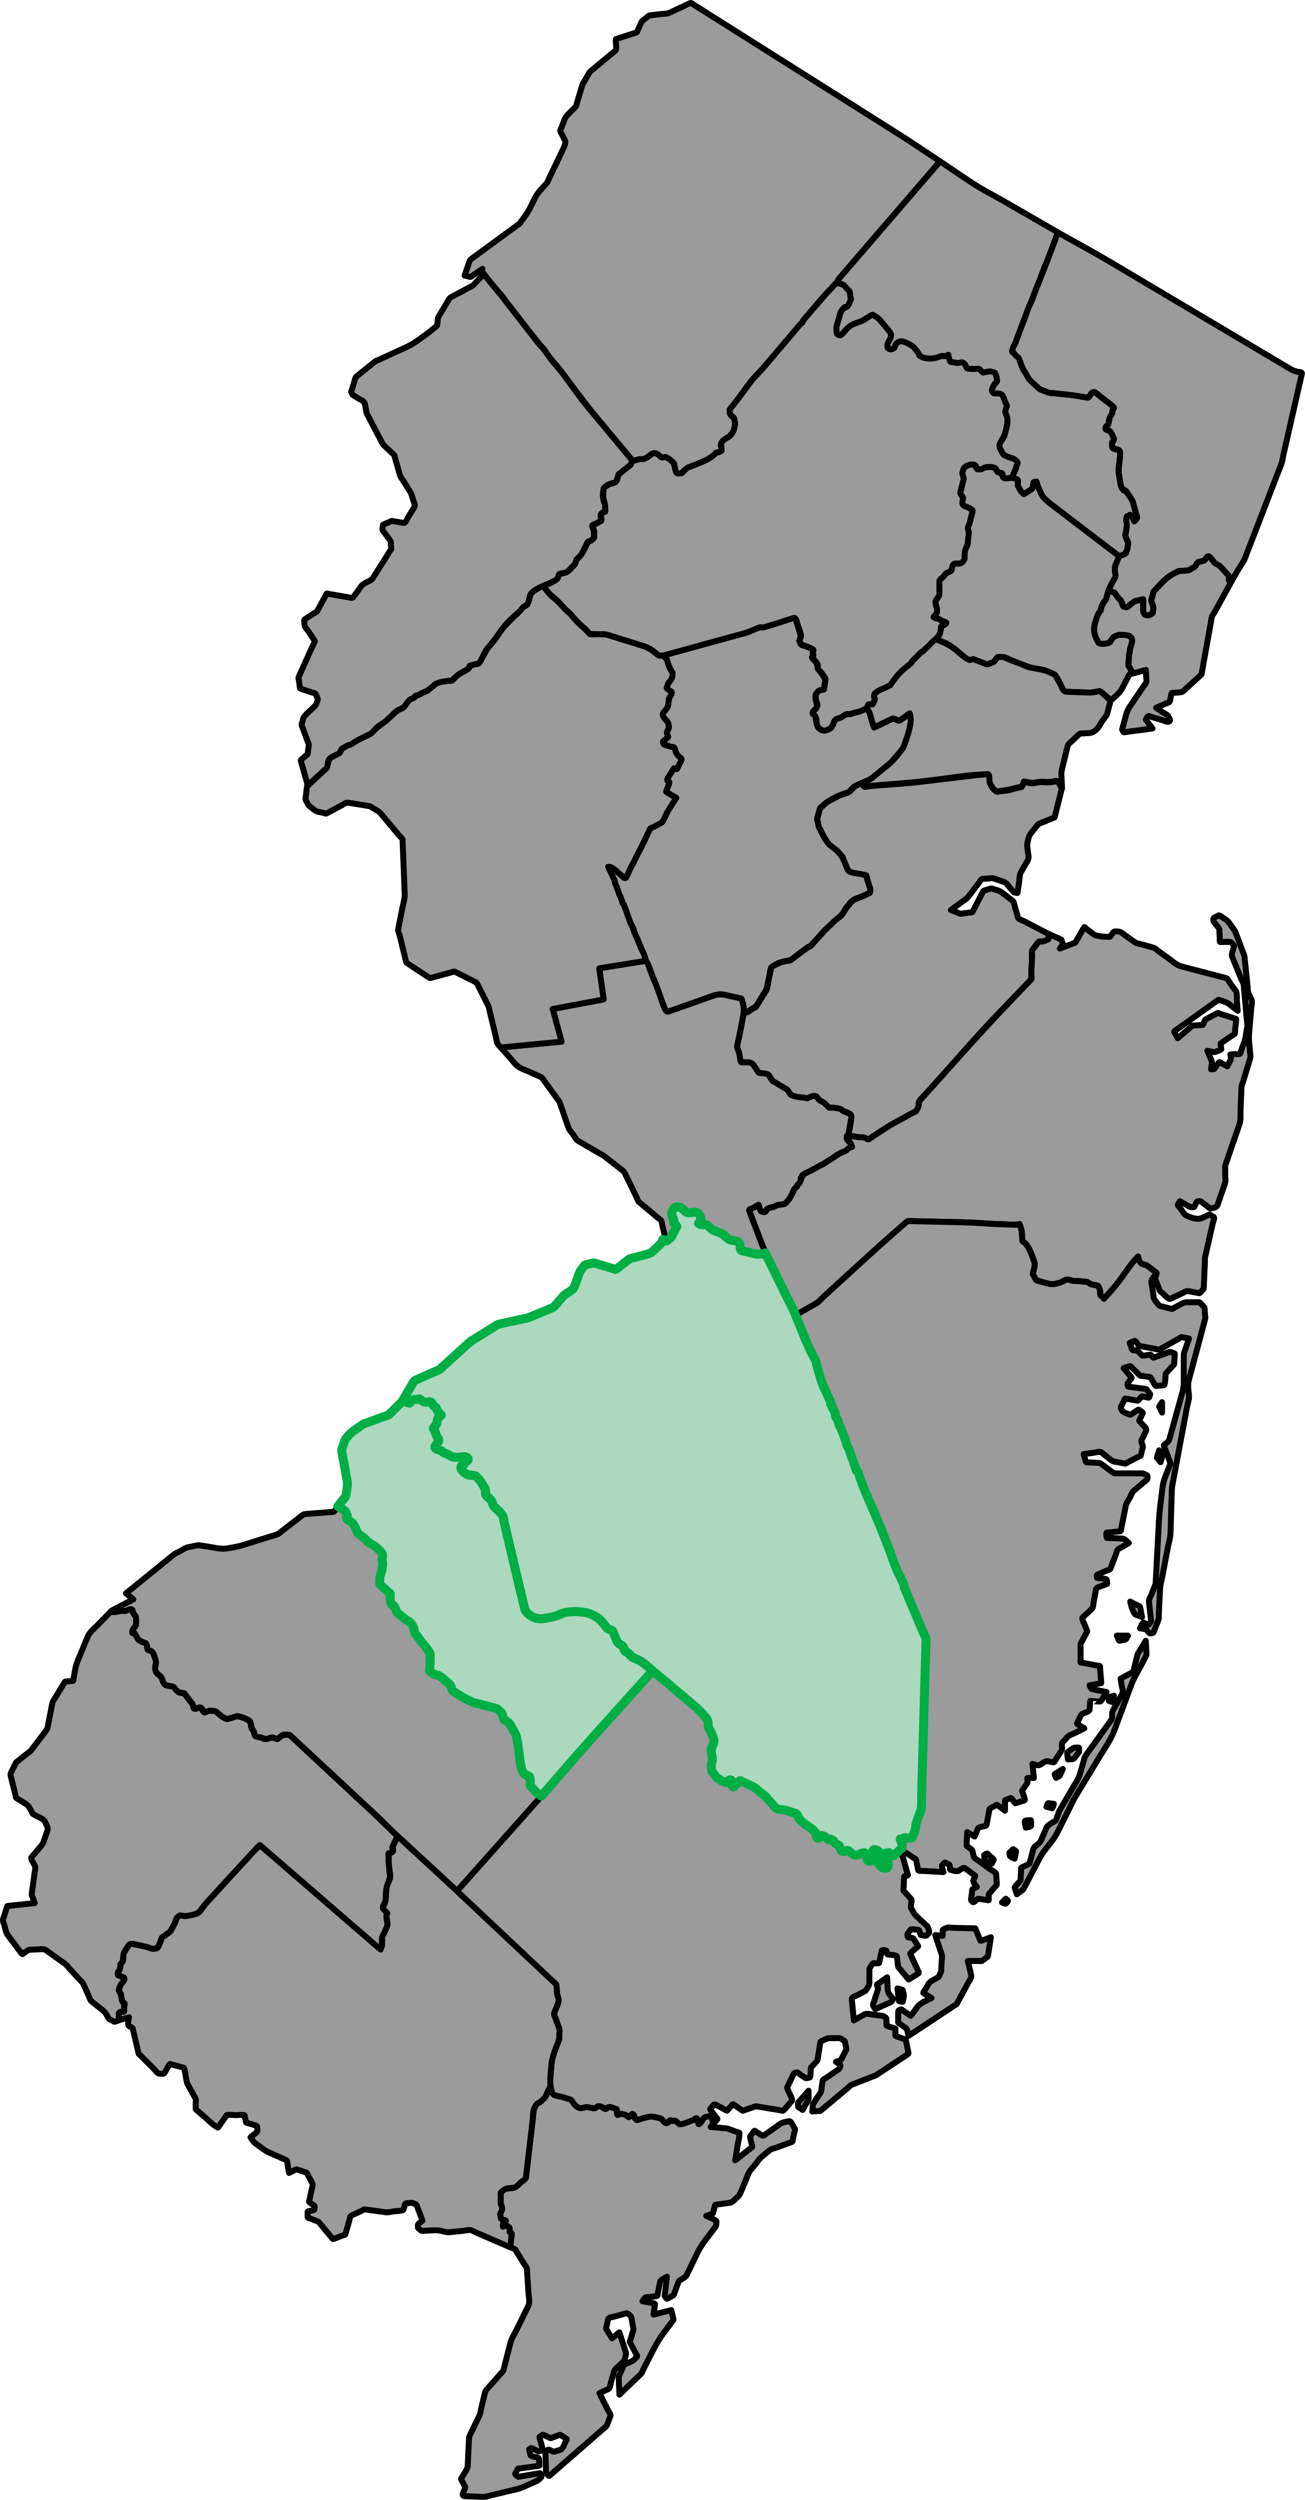
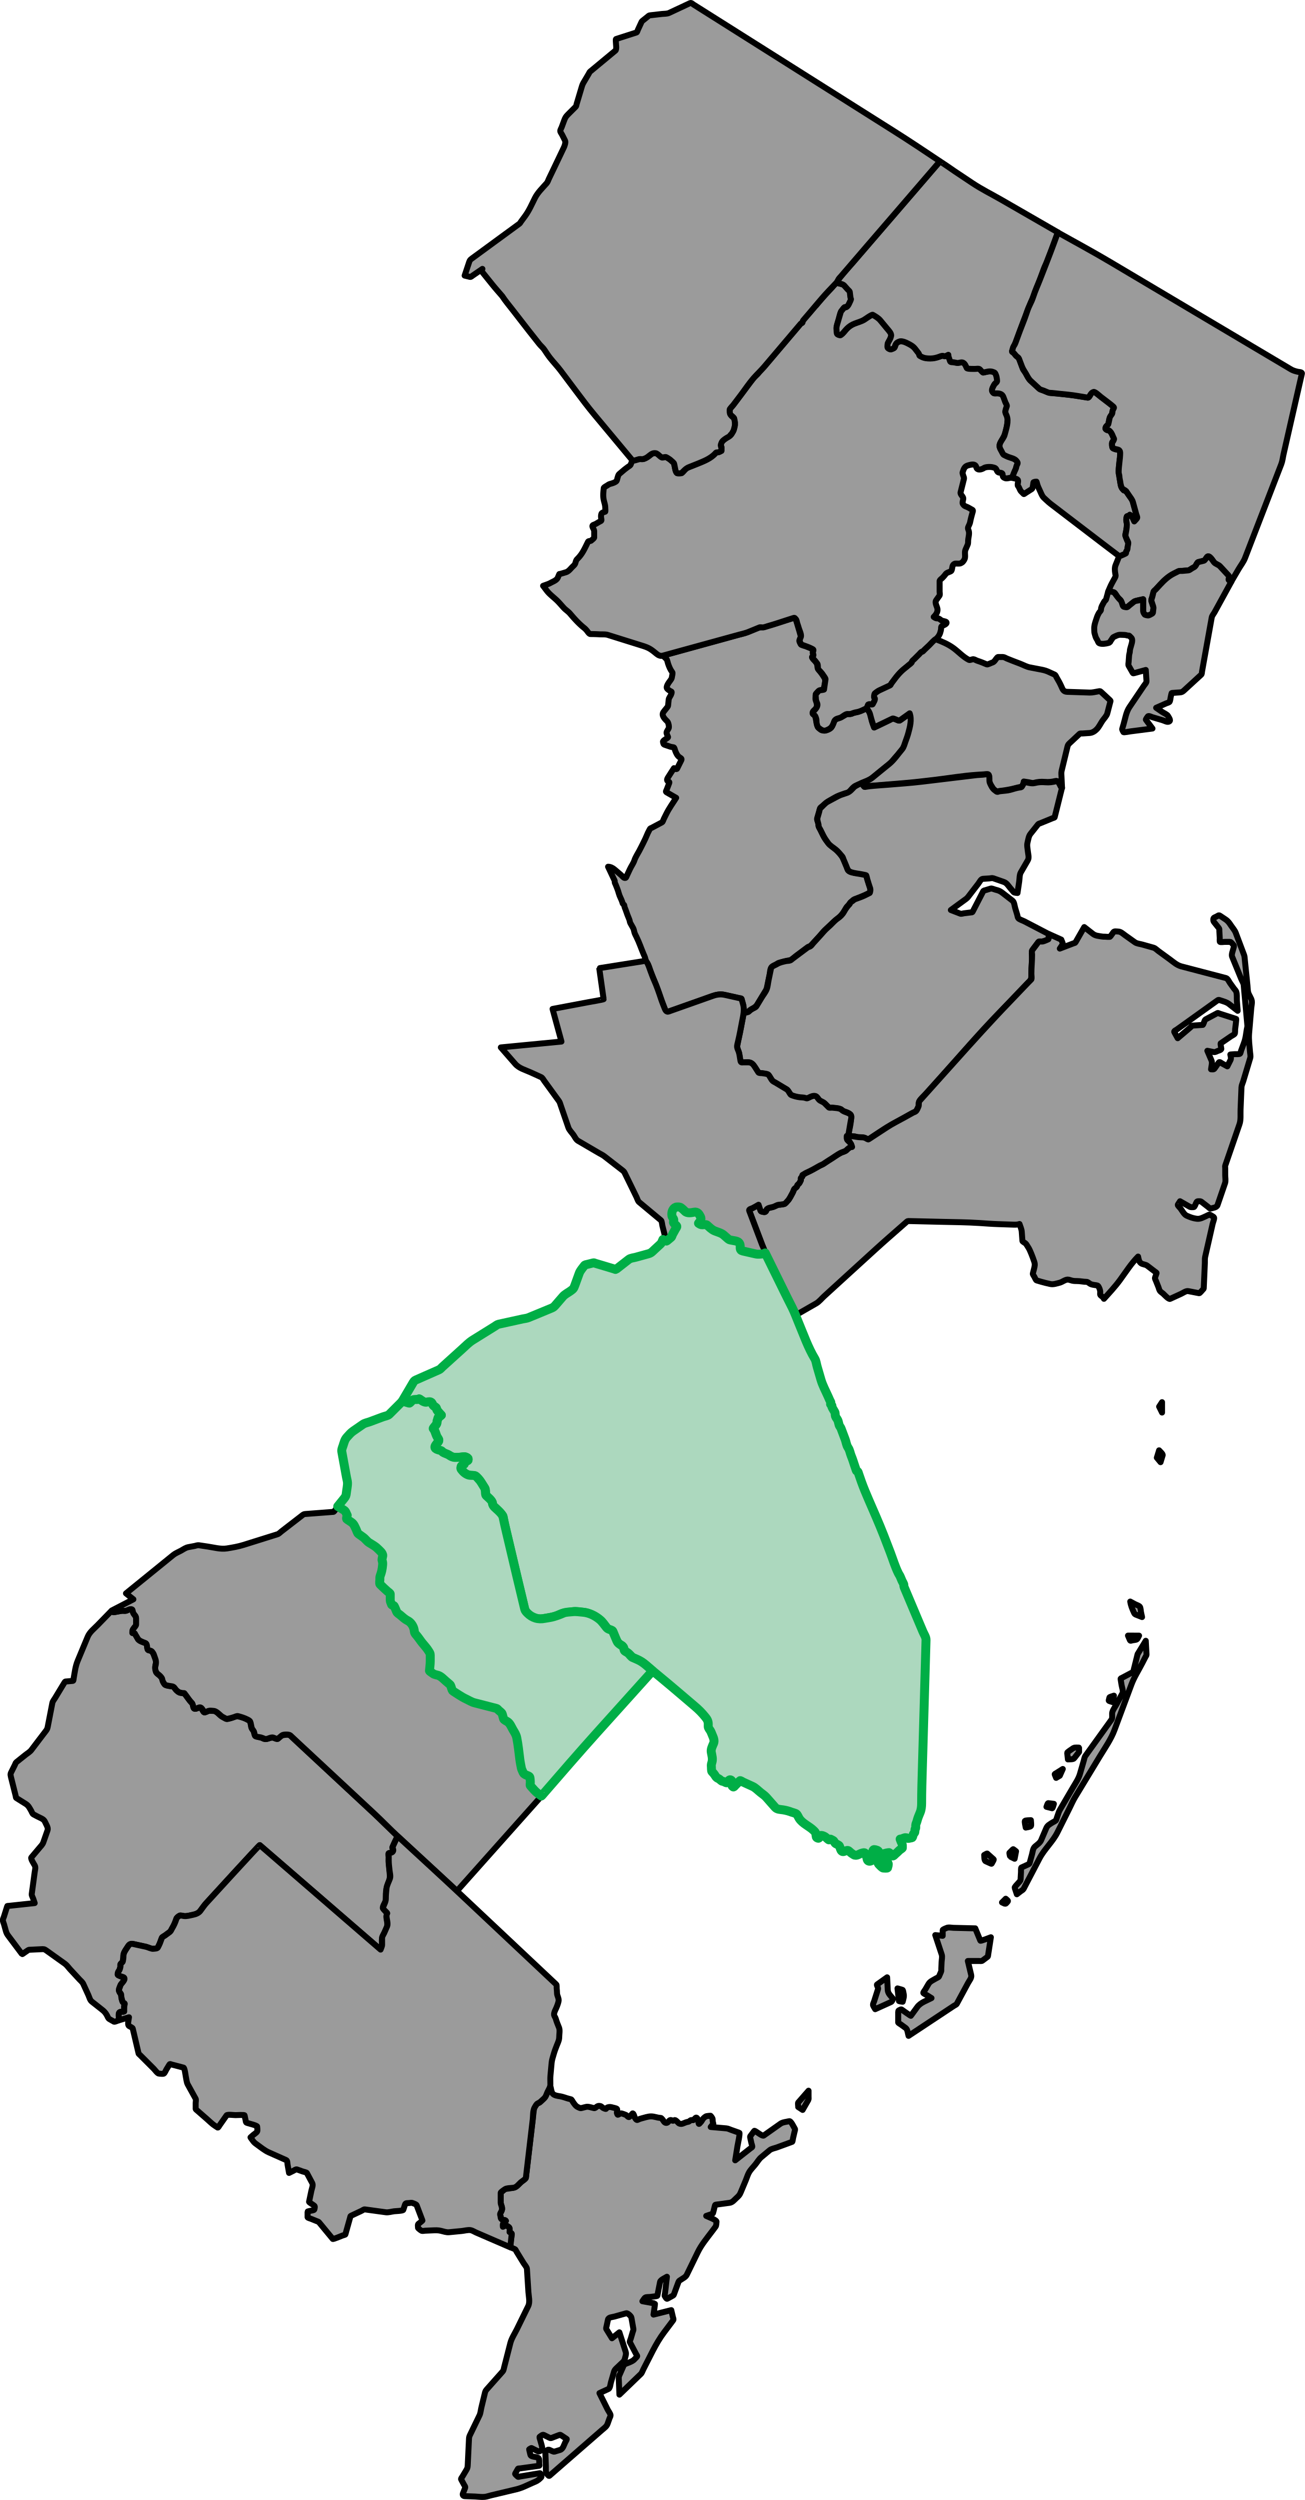
<svg xmlns="http://www.w3.org/2000/svg" viewBox="0 0 437.99 838.99">
  <defs>
    <style>.cls-1,.cls-2{fill:#9b9b9b;stroke:#000;stroke-width:2px;stroke-linejoin:round}.cls-2{fill:#acd8be;stroke:#00ae46;stroke-width:3px}</style>
  </defs>
  <g id="NJ_BASE">
    <path id="Somerset" d="M286.67 239.16c-.36.14-.89.48-1.28.48-.6 0-1.07-.08-1.58.23-.97.59-1.89 1.03-2.97 1.39-1.03.34-1.22 1.59-1.59 2.51-.33.82-1.6 1.35-2.42 1.35-.58 0-.97.1-1.42-.26-.57-.45-.89-.62-1.11-1.3-.36-1.08-.36-2.14-.75-3.23-.19-.54-.81-.42-.81-1.07 0-.57.48-.85.87-1.24.87-.87.57-1.98.17-2.99-.17-.44-.04-1.11-.04-1.58 0-.67.27-.78.75-1.27.46-.46.58-.5 1.23-.62.71-.12.73-.02.83-.71.14-.98.69-2.41.18-3.3-.62-1.07-1.26-1.92-2.07-2.86-.31-.36-.28-.82-.34-1.28-.1-.7-.27-.9-.72-1.46-.25-.31-.73-.68-.9-1.02-.12-.24-.28-.36-.09-.56.29-.3.38-.3.28-.69-.16-.66-.1-.96.07-1.63.03-.14-.98-.55-1.2-.63-.44-.18-.88-.36-1.33-.53-.28-.11-1.58-.39-1.69-.66-.13-.33-.57-.98-.45-1.33.14-.41.55-1.1.43-1.53-.31-1.12-.61-2.23-.96-3.33-.13-.39-.72-2.91-1.25-2.75l-2.77.87c-2.26.71-4.52 1.47-6.8 2.12-.91.26-1.82.13-2.68.48-1.21.49-2.42.99-3.63 1.48-1.1.45-2.36.65-3.5.97l-8.39 2.31c-5.18 1.42-10.35 2.85-15.53 4.27-.24.07-.48.13-.73.2l1.17 1.17c.32.32.41 1.09.56 1.53.37 1.09.74 1.99 1.42 2.91.22.3-.05 1.11-.09 1.46-.07.6-.18.77-.54 1.27-.43.6-1.7 2.16-1.05 2.83.45.46.8.66 1.38.94.28.13-.08.98-.22 1.26-.2.4-.62.92-.67 1.37-.07.69-.15 1.38-.22 2.08-.04.36-.51.8-.71 1.09-.3.42-.89.99-1.04 1.49-.32 1.03.89 2.13 1.5 2.74.39.39.68 1.84.44 2.33-.19.38-.66.97-.69 1.39-.03.41.36 1.08.49 1.47.14.42-1.84 1.1-1.69 1.67.15.59.08.8.64.99.58.19 1.16.39 1.73.58.38.13.8.17 1.19.24.31.06.43.85.53 1.12.3.82.72 1.75 1.49 2.25.35.23.83.42.57.94l-.72 1.44-.72 1.44c-.13.26-.89.03-1.03-.19-.65.97-1.27 1.96-1.9 2.95-.2.31-.58.87-.33 1.27.27.42.87.17.62.81l-.84 2.19c-.16.41-.43.64-.04.87 1.08.62 2.15 1.24 3.23 1.86-1.09 1.75-2.37 3.48-3.28 5.33-.29.58-.57 1.15-.86 1.73-.13.26-.35 1.03-.61 1.17-1.15.61-2.3 1.22-3.44 1.83-.39.21-.49.1-.71.54-.26.53-.57 1.05-.79 1.6-.41 1.02-.87 1.98-1.36 2.96-.44.87-.87 1.75-1.33 2.61-.56 1.05-1.28 2.1-1.65 3.24-.32.98-1.03 1.92-1.47 2.87-.34.73-.68 1.45-1.02 2.18-.2.42-.27 1.01-.88.8-.36-.12-.8-.69-1.08-.93l-1.93-1.66c-.72-.62-1.5-1.14-2.45-1.14.51 1.07 1.02 2.15 1.52 3.22.22.47.45.94.67 1.42.07.15.04.33.04.5 0 .26.19.55.29.78.4.99.82 1.99 1.09 3.03.24.93.8 1.85 1.13 2.8.07.21.12.56.27.72.13.13.45.35.45.54 0 .53.28.97.45 1.48.37 1.1.76 2.16 1.22 3.23.16.38.15.85.35 1.2l.93 1.65c.24.42.31 1.01.44 1.47.15.53.43 1 .67 1.5.93 1.86 1.61 3.92 2.41 5.81.19.46.4.82.51 1.29.17.68.32 1.08.7 1.66.55.84.81 2.06 1.18 2.99.81 2.09 1.71 4.11 2.46 6.22.75 2.1 1.47 4.2 2.27 6.29.25.66.68 1 1.3.79.97-.34 1.95-.69 2.92-1.03 2.98-1.05 5.95-2.1 8.92-3.16 1.68-.59 3.28-1.29 5.04-1.52.97-.13 1.7.1 2.67.31 1.44.32 2.88.65 4.33.97.18.04.51.03.56.22.15.55.29 1.1.46 1.65.31 1 .26 1.92.26 2.97.47-.09.99-.12 1.42-.33.43-.21.67-.58 1.08-.81.88-.5 1.56-.8 2.08-1.66l2.31-3.81c.37-.62.77-1.13.91-1.83.3-1.42.59-2.84.89-4.25.16-.78.16-2.13.75-2.71.37-.36 1.03-.59 1.47-.84.38-.22.58-.42 1.02-.54 1.17-.32 2.3-.63 3.5-.83.77-.13 1.61-1.07 2.22-1.52 1.17-.87 2.34-1.75 3.51-2.62.22-.17.41-.34.68-.43.58-.2.74-.4 1.16-.86.79-.86 1.59-1.71 2.38-2.57.64-.69 1.19-1.48 1.88-2.13 1.02-.96 2.05-1.92 3.07-2.88.68-.64 1.47-1.17 2.13-1.82.8-.8 1.34-1.74 1.89-2.71.22-.38.45-.61.77-.93.35-.35.55-.85.92-1.12.29-.22.75-.73 1.08-.86.61-.23 1.23-.47 1.84-.71 1.06-.41 2.04-.86 3.06-1.36.99-.49.27-2.14.03-2.87-.35-1.05-.66-2.11-.97-3.17-.11-.37-2.77-.61-3.17-.69-.75-.15-2.25-.22-2.83-.86-.22-.24-.33-.77-.45-1.07-.32-.76-.64-1.52-.96-2.27-.45-1.08-.81-1.65-1.59-2.53-.74-.84-1.53-1.5-2.38-2.21-.93-.77-1.53-1.38-2.23-2.36-.62-.87-1.04-1.87-1.52-2.83-.26-.52-.52-1.03-.77-1.55-.16-.32-.04-.81-.14-1.18-.1-.35-.49-1.1-.39-1.45l.54-1.88c.15-.52.3-1.03.44-1.55.09-.31.87-.79 1.1-1 .81-.73 1.46-1.28 2.41-1.79.94-.51 1.9-1.16 2.91-1.52l1.92-.69c.35-.12 1.12-.24 1.39-.5.66-.66 1.37-1.71 2.23-2.09 1.01-.44 2.01-.89 3.03-1.31 1.22-.51 2.04-.89 3.05-1.73.72-.59 1.44-1.18 2.17-1.76 1.08-.88 2.16-1.75 3.24-2.63.62-.5 1.1-1.22 1.62-1.83.89-1.04 2.13-2.12 2.82-3.31.68-1.17 1.01-2.71 1.48-3.98.85-2.28 1.57-5.35.75-7.72l-2.96 2.12c-.44.31-.43.39-.94.23-.48-.16-1.32-.64-1.82-.6-.29.02-.71.34-.97.47-.71.34-1.42.69-2.14 1.03-1.04.5-2.07 1-3.11 1.49-.29-.78-.63-1.56-.83-2.36-.23-.93-.32-2.1-.85-2.91-.08-.11-.76-1.23-.82-1.2l-1.44.66c-.97.44-1.72.66-2.78.84Z" class="cls-1" />
    <path id="Morris" d="M273.75 102.59c-.61.71-1.23 1.42-1.84 2.14-.76.9-1.8 1.81-2.39 2.83-.12.21-.1.57-.26.74-.11.13-.37.13-.49.26-.11.13-.22.25-.32.38-.63.74-1.26 1.49-1.89 2.23-3.39 3.99-6.77 7.99-10.16 11.98-.45.53-1.29 1.01-1.59 1.63-.45.91-1.37 1.39-1.97 2.19l-4.32 5.73c-.86 1.14-1.72 2.28-2.59 3.43-.31.41-1.05 1.11-1.05 1.6 0 .44-.04 1.12.3 1.46.31.32 1.05.82 1.21 1.21.08.19 0 .48.06.69.09.28.18.51.18.8 0 .54 0 .99-.15 1.5-.14.49-.23 1.02-.49 1.46-.18.3-.36.61-.54.91-.07.12-.03.11-.19.11-.3 0 .02.15-.13.25-.89.59-1.85 1.11-2.6 1.86-.31.31-.63.88-.63 1.36 0 .24.22.5.26.74.04.27 0 .6 0 .87 0 .49-.54.64-1.05.81-.22.07-.5-.02-.69.06-.25.1-.52.52-.71.71-1.56 1.56-3.76 2.34-5.76 3.16-1 .41-2 .8-3.01 1.19-.46.18-.64.35-1 .71-.21.21-.94 1.2-1.24 1.2-.25 0-1.36.15-1.48-.04-.41-.6-.52-.96-.66-1.68l-.3-1.48c-.08-.37-.91-.93-1.18-1.21-.35-.35-.85-.59-1.26-.86-.47-.31-.96-.07-1.5.04-.21.04-.91-.61-1.07-.77-.39-.39-.77-.71-1.36-.71-.75 0-.87.03-1.45.49-.44.35-.89.73-1.38.99-.32.17-.92.5-1.28.5-.5 0-1-.05-1.49.06l-1.87.42c-.3.07-.63 1.13-.77 1.41-.17.35-.72.62-1.02.85-.43.33-.88.65-1.29 1l-1.4 1.19c-.42.35-.46.68-.64 1.22-.13.4-.21 1.16-.58 1.41-.56.38-1 .51-1.65.7-.51.14-.76.24-1.19.55-.25.18-1.22.65-1.25.96-.12 1.2-.25 2.28-.09 3.47.15 1.09.6 2.02.6 3.13 0 .19.1 1.25-.03 1.3-.5.2-1.16.26-1.29.81-.15.63-.12.96-.01 1.61.12.72-.05.64-.7 1-.48.26-.95.59-1.45.81-.52.23-1.05.25-.73 1.03.15.38.49.89.49 1.3v2.06c0 .32-.75.84-.98 1.06-.3.3-.89.02-1.1.45-.5.99-.96 2-1.5 2.96-.65 1.15-1.21 1.9-2.15 2.84-.37.37-.44.86-.6 1.35-.18.56-.6.85-1.01 1.27-.66.66-1.23 1.49-2.14 1.77-.63.19-1.25.37-1.88.56-.15.04-.3-.05-.37.11-.15.35-.3.7-.44 1.05-.43 1.01-1.53 1.32-2.47 1.85-.76.43-1.69.67-2.5.99.66.82 1.26 1.76 2 2.5.8.8 1.65 1.47 2.47 2.23.89.83 1.68 1.81 2.51 2.7.61.66 1.45 1.17 2.02 1.84 1.44 1.69 2.95 3.4 4.7 4.79.38.3.66.59.97.96.31.36.73 1.16 1.24 1.16 1.01 0 2 .03 3.01.09.89.05 1.98-.06 2.84.21l2.77.87c2.86.9 5.73 1.79 8.59 2.69.62.19 1.21.38 1.81.64 1.14.49 1.9 1.12 2.87 1.91.77.63 1.41 1.11 2.49.81.39-.11.78-.21 1.17-.32 5.4-1.49 10.81-2.97 16.22-4.46 2.67-.73 5.34-1.47 8.01-2.2 1.09-.3 2.22-.54 3.27-.97 1.21-.49 2.42-.99 3.63-1.48.37-.15.89.04 1.29-.02.57-.09 1.16-.33 1.72-.49 2.34-.67 4.64-1.46 6.96-2.2.48-.15.96-.3 1.45-.46.44-.14.44 0 .79.36.3.3.39 1.11.53 1.51.17.5.34 1.01.49 1.52.23.78.94 2.19.68 2.96-.15.45-.52 1.03-.33 1.49.25.62.25.96.87 1.19 1.01.38 2.06.71 3.02 1.2.79.4.74.34.52 1.2-.14.56.41.94-.04 1.41-.41.42.02.75.37 1.1.41.41.74.9 1.1 1.35.24.3.19 1.19.25 1.56.07.47.6.87.9 1.22.28.33.56.63.78 1 .17.29.89 1.16.84 1.49-.17 1.15-.33 2.3-.5 3.44-.01.1-1.29.24-1.46.27-.36.06-.94.92-1.2 1.18-.25.25-.07 1.2-.07 1.54 0 .58.18.98.4 1.53.41 1.04-.36 1.92-1.03 2.59-.28.28-.69.9-.22 1.21.6.4.7.66.92 1.34.18.55.09.99.18 1.55.05.31.29 1.33.53 1.52.84.66 1.64 1.39 2.81.92 1.26-.51 1.78-.95 2.29-2.22.18-.44.26-.87.59-1.22.42-.44 1.07-.52 1.63-.71.75-.25 1.75-1.28 2.47-1.28.53 0 .99.05 1.49-.15a8.34 8.34 0 0 1 1.62-.47c1.17-.2 2.19-.78 3.26-1.27.4-.18.47-.72.63-1.12.2-.49.9-.09 1.34-.23.48-.15.58-.79.8-1.29.08-.19.2-.37.2-.57 0-.26-.26-.37-.26-.7 0-1.14.79-1.71 1.79-2.17 1.17-.55 2.34-1.1 3.52-1.64.28-.13.3-.43.48-.67.41-.55.82-1.09 1.23-1.64.66-.88 1.29-1.61 2.07-2.38.82-.81 1.57-1.29 2.41-2.05.39-.35.79-.7 1.18-1.06.07-.06-.01-.23.08-.32l.46-.46 2.67-2.67c.11-.11.44-.19.62-.36.47-.44.93-.88 1.4-1.32.89-.85 1.79-1.69 2.68-2.54.67-.63 1.24-1.35 1.49-2.22.16-.55.3-.99.3-1.56 0-.7.35-.68.97-.98.3-.15 1.09-.53.78-1-.16-.25-1.21-.38-1.48-.5-.38-.17-.89-.74-1.3-.74-.69 0-.87-.11-1.45-.5.75-.75 1.41-1.62 1.24-2.73-.12-.81-.98-2.07-.4-2.89.36-.51.73-1.02 1.09-1.53.2-.28.05-1.06.05-1.39v-3.44c0-.44.6-.8.89-1.09.41-.41.75-.79 1.09-1.25.33-.45.7-.54 1.22-.76.69-.29.76-.25.94-.96.11-.45.14-1.15.47-1.49.48-.5.84-.37 1.55-.37s.84-.02 1.41-.4c.34-.23.79-.95.89-1.34.25-.95-.17-2.04.25-3 .24-.55.48-1.09.71-1.64.19-.44.12-1.09.17-1.56.09-.99.47-2.14.17-3.08-.2-.6-.35-.81-.11-1.38.22-.51.5-1.02.6-1.56.23-1.17.55-2.31.87-3.47.15-.55-.07-.58-.54-.84-.49-.28-.97-.58-1.49-.79-.68-.27-.87-.35-1.27-.95-.26-.39.05-1.24.11-1.69.11-.83-1.09-1.41-.88-2.27.34-1.37.69-2.74 1.03-4.12.09-.35.14-.51.06-.85-.1-.38-.54-1.33-.41-1.71.36-1.07.61-1.98 1.82-2.31.95-.26 2.45-.71 2.76.6.29 1.21 1.77.8 2.57.28.62-.41 2.24-.43 2.94-.24.61.16.96.19 1.25.79.21.43.35.87.86.97.5.1 1.22.05 1.22.7 0 .77.27 1 .95 1.22.43.14 1.21-.11 1.66-.16.78-.08.69-.19.98-.94.38-.99.86-1.93 1.11-2.96.06-.27.63-1.01.51-1.18-.23-.35-.6-1.07-1.03-1.22-.99-.35-2-.64-2.93-1.11-.64-.32-.82-.48-1.22-1.07-.32-.48-.58-1.01-.86-1.51-.48-.85.05-1.73.48-2.49.56-1 1.08-1.84 1.35-2.94.28-1.13.52-2.16.62-3.32.03-.36.26-1.16.12-1.49l-.72-1.68c-.16-.38.14-1.04.24-1.4.21-.74.25-.87-.03-1.58-.4-.99-.66-2.08-1.26-2.97-.32-.48-.9-.41-1.45-.51-.41-.07-1.14.15-1.47-.04-1.12-.63-.15-2.22.22-2.95.19-.38.9-.62 1.02-1.02.13-.42-.19-1.28-.26-1.72-.04-.29-.3-1.08-.5-1.27-.17-.16-1.27-.54-1.5-.5l-1.77.36c-.7.14-.68.16-1.19-.35-.59-.59-.65-.75-1.45-.75-.59 0-1.17.01-1.76-.05-.34-.04-1.67.02-1.82-.29-.28-.56-.46-1.25-.99-1.6-.63-.42-1.1-.21-1.85-.1-.58.09-1.15-.09-1.72-.19-.78-.14-.81.15-1.11-.65-.24-.64-.51-1.18-.51-1.86-.29.12-1.01.58-1.3.48-.75-.24-.93-.13-1.68.15-.97.36-1.98.61-3.04.61-1.12 0-2.17-.09-3.14-.66-.14-.08-.5-.21-.56-.38-.07-.21-.12-.53-.25-.7-.4-.52-.81-1.04-1.21-1.56-.67-.86-1.53-1.29-2.5-1.79-.71-.36-2.08-.96-2.87-.57-.64.32-.85.39-1.17 1.02-.2.4-.27 1.09-.68 1.25-.6.24-.86.49-1.43.2-.75-.37-.58-.56-.58-1.41 0-.43.27-.88.48-1.25.36-.61.56-1.03.72-1.72.2-.83-.85-1.88-1.32-2.45-.75-.9-1.5-1.8-2.24-2.71-.69-.86-1.65-1.38-2.59-1.94-.3-.18-2.56 1.47-2.95 1.7-.95.56-2.14.86-3.16 1.27-.96.38-1.76.89-2.5 1.61-.79.77-1.26 1.63-2.2 2.26-.19.13-1.12-.22-1.15-.43-.08-.56-.24-1.16-.24-1.72 0-.95.38-1.97.65-2.87.29-1 .43-2.35 1.1-3.17.18-.22.73-1.16 1.06-1.16.53 0 .98-.37 1.23-.87.24-.49.49-.97.73-1.46.27-.54-.02-.67-.09-1.21-.06-.48 0-1.26-.2-1.69-.23-.47-.84-.94-1.19-1.33-.21-.24-.55-.82-.87-.92-.68-.2-1.35-.4-2.03-.61-.78-.23-1.51 1.06-2.02 1.6-1.85 1.95-3.61 3.92-5.33 5.99Z" class="cls-1" />
-     <path id="Essex" d="M372.86 235.02c1.3-1.2 2.85-2.27 3.68-3.85l1.95-3.72c.19-.37.39-.74.58-1.11.1-.2.98-.29 1.21-.36-.26-.46-.52-.92-.79-1.38-.16-.29-.81-1.06-.79-1.39.09-1.15.17-2.31.26-3.46.04-.51.24-.91.24-1.45 0-.49.25-1.07.37-1.55.12-.49.31-1 .37-1.49.08-.64.01-.99-.42-1.42l-.5-.5c-.15-.15-.42-.02-.62-.08-.58-.19-1.03-.22-1.63-.22-1.03 0-2.2.03-3.05.74-.36.31-.51.77-.85 1.11-.35.35-.28.78-.9.88-1.02.16-2.2.48-3.17.02-.25-.12-.41-.83-.56-1.07-.39-.57-.54-.97-.72-1.64-.13-.49-.25-.76-.25-1.29 0-.46-.11-1.08 0-1.52.28-1.11.57-2.19.93-3.27.16-.5.36-.81.58-1.23.25-.49.73-.77.73-1.32 0-.93.69-1.8 1.08-2.53.24-.46.52-.34.67-.89.19-.67.37-1.34.56-2.01.28-1 .74-1.93 1.16-2.88.38-.88 1.34-1.81 1.51-2.75.08-.44-.22-1.04-.26-1.49-.05-.56 0-1.15 0-1.72 0-.4.39-.99.54-1.36.19-.47.37-.96.59-1.41.19-.38.52-.63.16-.9l-1.49-1.13c-1.11-.84-2.22-1.69-3.33-2.53-3.54-2.68-7.05-5.39-10.58-8.08-2.14-1.63-4.27-3.26-6.41-4.9l-1.13-.86c-.37-.28-.7-.62-1.04-.93-.34-.31-.97-.67-1.2-1.08-.57-.99-1.11-1.96-1.61-2.98-.21-.42-.38-.79-.51-1.24-.1-.34-.2-.69-.29-1.03-.09-.32-.25-.16-.56-.08-.67.16-.56.38-.71 1.06-.08.34-.09 1.18-.4 1.38-.55.35-1.11.71-1.66 1.06-.46.3-.79.78-1.21.36-.31-.31-.66-.6-.89-.98-.18-.3-.36-.6-.54-.91-.07-.12-.28-.5-.31-.61-.1-.44 0-1.04 0-1.49 0-.72-.3-.75-.94-.94-.46-.13-.88-.32-1.36-.27-.6.06-1.33.28-1.93.21-.63-.07-.9-.37-1-.99-.13-.79-.23-.76-1.05-.92-.56-.11-.69-.32-.94-.83-.32-.63-.49-.74-1.17-.92-.86-.23-2.23-.18-3.06.18-.61.26-.68.48-1.36.48-.53 0-1.06.03-1.2-.56-.19-.78-.28-.73-1.04-1.02-.57-.22-1.03.04-1.61.2-.54.15-.83.39-1.28.74-.43.33-.51 1.04-.68 1.54-.25.75.57 1.68.36 2.52-.34 1.38-.69 2.75-1.03 4.13-.23.9.98 1.46.87 2.26-.06.46-.33 1.2-.23 1.65.14.61.71.83 1.21 1.03.64.26 2.43.86 2.23 1.6-.31 1.13-.64 2.25-.86 3.4-.1.5-.29.92-.49 1.4-.3.71-.33.79-.09 1.53.33 1.02 0 2-.09 3.07-.05.53-.01 1.15-.15 1.67-.15.56-.49 1.13-.72 1.66-.38.88-.28 2.09-.28 3.03 0 .28-.54 1.07-.74 1.27-.43.44-.81.5-1.38.5-.4 0-1.2-.18-1.5.13-.45.47-.49.91-.66 1.55-.16.61-.09.76-.66 1-.48.21-1.13.33-1.45.77-.3.4-.58.78-.93 1.13-.25.25-1.16.87-1.16 1.24v3.36c0 .97.09 1.39-.46 2.16-.26.36-.51.72-.77 1.08-.15.21-.01.96-.01 1.23 0 .35.26.81.37 1.15.14.42.13.77.13 1.22 0 .65-.8 1.45-1.24 1.9.51.34.7.5 1.31.5.49 0 1 .48 1.41.73.36.22.92.31 1.32.45.73.25-.26.86-.51 1.03-.18.12-1.04.39-1.04.57 0 .54 0 .96-.15 1.47-.13.45-.18 1.03-.48 1.39-.37.44-.74.89-1.11 1.33 1.07.41 2.13.82 3.2 1.22.95.36 1.87 1.18 2.73 1.73 1.78 1.14 3.12 2.91 5.01 3.87.46.24 1.02 0 1.52-.07.49-.08 1 .27 1.45.45 1.02.41 2.06.73 3.08 1.18.39.17.93-.17 1.31-.3.47-.16.99-.22 1.31-.6.41-.48.83-.97 1.25-1.45.2-.24 1.28-.06 1.59-.06 1 0 2.26.82 3.18 1.18.82.32 1.63.64 2.46.95 1.17.45 2.34.89 3.51 1.34 1.03.39 2.32.45 3.4.65.97.19 1.79.33 2.68.74 1.03.47 2.16.71 2.75 1.69.59.99 1.15 1.95 1.63 3 .44.97.69 2.08 1.99 2.12 1.39.05 2.78.09 4.17.14 1.19.04 2.62.31 3.8.12.77-.12 1.54-.25 2.31-.37.59-.09.72-.21 1.16.16 1.12.93 2.23 1.86 3.35 2.79Z" class="cls-1" />
    <path id="Union" d="M356.44 264.37c-.05-1.19-.11-2.38-.17-3.57-.03-.73-.13-1.42.04-2.13l1.95-8.04c.19-.8.48-.98 1.11-1.57.99-.93 1.99-1.86 2.98-2.79.18-.17.68-.1.92-.11.81-.05 1.61-.11 2.42-.16.92-.06 1.79-.61 2.44-1.29.73-.76 1.27-1.9 1.85-2.77.47-.7 1.43-1.66 1.65-2.49l.99-3.81c.09-.34.19-.41-.06-.64-.52-.48-1.04-.96-1.56-1.45-.5-.46-.99-.92-1.49-1.38-.33-.3-.41-.22-.88-.14-.95.15-1.95.43-2.91.4-2.54-.08-5.07-.16-7.6-.25-1.2-.04-1.47-.85-1.88-1.77-.48-1.07-1-2.03-1.61-3.04-.16-.28-.34-.82-.65-.96-.65-.3-1.3-.6-1.95-.89-.93-.43-1.64-.63-2.65-.82l-3.75-.72c-1.06-.2-2.17-.82-3.17-1.21-.85-.32-1.7-.64-2.54-.97-.67-.27-1.33-.53-2-.8-.34-.14-.89-.5-1.27-.5h-1.69c-.26 0-.95 1.08-1.12 1.28-.35.4-.46.47-.97.64-.3.1-1.4.68-1.69.55-1.06-.46-2.08-.87-3.18-1.22-.41-.13-.85-.46-1.27-.51-.42-.05-1.17.41-1.54.22-1.95-.99-3.42-2.67-5.18-3.96-1.88-1.37-3.78-2.14-5.93-2.97-.29-.11-1.97 1.8-2.22 2.03-.53.5-1.06 1-1.58 1.5-.2.19-.55.69-.85.69s-.67.55-.88.76l-1.72 1.72c-.21.21-.76.57-.76.88 0 .38-.93.95-1.2 1.19-.85.76-1.6 1.24-2.41 2.05-.78.77-1.41 1.5-2.07 2.38l-1.18 1.57c-.19.25-.23.6-.53.74-1.17.55-2.34 1.1-3.52 1.64-.53.25-1.02.67-1.51.99-.14.09-.28.66-.28.83v.55c0 .22.22.2.26.37.11.55-.51 1.42-.72 1.9-.16.37-1.41-.2-1.57.19-.14.34-.28.68-.41 1.03-.09.23.23.51.35.7.42.63.63 1.01.81 1.74.36 1.43.77 2.76 1.28 4.15 2.07-1 4.14-1.99 6.21-2.99.25-.12 1.4.46 1.67.55.54.18.54.23.99-.1l3.07-2.2c.76 2.19.11 4.53-.47 6.68-.26.97-.6 1.89-.95 2.83-.32.86-.52 1.83-1.11 2.54-1.39 1.64-2.69 3.61-4.36 4.97-1.87 1.52-3.75 3.03-5.61 4.57-1.07.88-2.39 1.27-3.67 1.8.23.28.67 1.13 1 1.24.39.14 1.3-.19 1.72-.25.57-.08 1.16-.1 1.73-.14 3.02-.25 6.03-.5 9.05-.74 3.69-.3 7.35-.72 11.03-1.16 4.69-.56 9.42-1.39 14.13-1.7 1.2-.08 2.4-.16 3.61-.23.93-.06.42 1.99.66 2.6.18.45.33.84.61 1.23.29.4.61 1.13 1.03 1.41.43.29.81.79 1.27.56.4-.2.93-.19 1.37-.25 1.54-.21 2.95-.45 4.45-.86.65-.17 1.28-.31 1.94-.44.36-.07.9-1.38.87-1.77l1.71.27c.5.08 1.18.32 1.67.19 1.31-.34 2.33-.44 3.68-.33 1.27.1 2.33.01 3.57-.3 1.13-.29 1.51 1.65 2.16 2.26Z" class="cls-1" />
    <path id="Middlesex" d="M356.44 264.37c-.59 2.38-1.19 4.76-1.78 7.14-.23.93-.47 1.86-.7 2.79-.03.11-.6.26-.7.3-.71.29-1.42.58-2.14.88-.65.27-1.3.53-1.96.8-.23.09-.59.16-.75.36-.85 1.06-1.69 2.12-2.54 3.19-.66.83-.75 1.93-1.01 2.94-.25.96.02 2.01.12 2.99.1.98.48 2.09-.02 2.96-.78 1.36-1.56 2.71-2.35 4.07-.47.81-.4 2.15-.54 3.06l-.57 3.85c-.29-.06-1.09-.07-1.27-.29-.4-.48-.8-.95-1.21-1.43-.65-.77-1.13-1.64-2.08-1.98-1.21-.42-2.42-.85-3.63-1.27-.3-.11-.9.05-1.21.07-.75.05-1.49.1-2.23.14-.65.04-1.14 1.12-1.51 1.6-.95 1.23-1.89 2.46-2.84 3.69-.41.53-.74 1.06-1.28 1.45-1.18.86-2.37 1.72-3.55 2.59l-1.56 1.14c1.07.41 2.14.83 3.22 1.24.26.1.89-.1 1.16-.14.77-.1 1.55-.19 2.32-.29.25-.03.47.02.59-.2l.71-1.37c.72-1.39 1.44-2.79 2.16-4.18.23-.44.46-.88.68-1.32.16-.31.46-.31.8-.41l1.77-.54c.34-.1 1.18.29 1.51.37 1.11.28 1.59.45 2.47 1.14l3.33 2.58c.57.44.69 1.86.89 2.51l.66 2.18c.09.3.15.91.35 1.16.38.46 1.51.79 2.03 1.06 1.4.73 2.79 1.45 4.19 2.18l3.51 1.83c.2.11.4.21.61.32.09.05-.22 1.48-.24 1.65-.04.28-1.12.51-1.37.6-.59.22-.96.24-1.6.24-.42 0-.53.35-.78.68-.47.62-.93 1.24-1.4 1.87-.61.81-.33 2.02-.33 3 0 1.08-.1 2.16-.15 3.24-.05 1.07-.09 2.12-.09 3.19 0 .2.06.51 0 .7-.05.15-.24-.19-.24.13 0 .15.02.11-.07.2-.39.39-.8.78-1.18 1.18-3.22 3.38-6.45 6.75-9.7 10.1-6.54 6.75-12.66 13.92-18.94 20.92l-5.27 5.87c-.67.74-1.66 1.54-2.16 2.41-.2.35-.26.91-.26 1.32 0 .64-.36 1.14-.64 1.71-.33.65-1.16.84-1.78 1.19-2.44 1.36-4.88 2.73-7.32 4.09-2.36 1.32-4.57 2.93-6.84 4.41-.44.29-.53.11-1.01-.12-.68-.33-1.22-.4-1.96-.4-.33 0-.77.08-1.09 0-.24-.06-.41-.25-.67-.28-.77-.07-1.55-.15-2.32-.22.35-2.1 1-4.33 1-6.47 0-1.13-1.64-1.49-2.53-1.82-.33-.12-.74-.63-1-.68-.52-.1-1.03-.21-1.55-.28-.51-.07-1.04-.19-1.55-.19-.82 0-.87-.03-1.44-.61-.34-.34-.65-.76-1.07-.99-.43-.24-1.27-.52-1.57-.91-.3-.4-.54-.88-.99-1.1-.74-.38-.88-.33-1.69-.12-.41.11-.82.39-1.2.59-.45.23-.79-.09-1.29-.15-.96-.12-2.23-.11-3.14-.47-.38-.15-.99-.25-1.24-.6-.38-.53-.75-1.06-1.13-1.58-.14-.2-.58-.36-.79-.48-.68-.41-1.37-.82-2.05-1.23-.84-.5-1.89-.9-2.44-1.72-.3-.45-.59-.9-.89-1.34-.4-.6-.81-.56-1.51-.7-.51-.11-1.05-.13-1.56-.19-.57-.07-.56-.22-.88-.72-.7-1.1-1.18-1.98-2.22-2.75-.5-.37-2.49-.08-3.13-.08-.47 0-.63-2.45-.69-2.89-.15-1.02-.84-1.84-.66-2.89.36-2.08.88-4.14 1.27-6.22.26-1.4.53-2.8.79-4.2.07-.36 0-.45.36-.52.44-.09 1.17-.11 1.51-.47.38-.39.69-.6 1.16-.87.37-.21 1.06-.45 1.3-.84.59-.98 1.19-1.96 1.78-2.94.53-.88 1.31-1.81 1.68-2.77.36-.92.43-2.07.63-3.03.27-1.32.55-2.64.82-3.96.16-.76 1.45-1.1 2.03-1.47.84-.54 1.99-.78 2.99-1 .46-.1 1.05-.05 1.48-.24.28-.12.55-.41.79-.59 1.21-.91 2.42-1.81 3.64-2.72l1.3-.97c.31-.23.68-.24.99-.45.37-.24.69-.75.98-1.07.48-.52.95-1.05 1.43-1.57.72-.79 1.43-1.56 2.13-2.37.65-.74 1.43-1.38 2.15-2.06.77-.73 1.53-1.63 2.41-2.22.83-.56 1.65-1.34 2.14-2.22.58-1.03 1.08-1.79 1.91-2.62.14-.14.15-.38.28-.54.15-.19.46-.34.65-.48.36-.27.59-.52 1.01-.68 1.04-.4 2.12-.73 3.12-1.22.56-.28 1.12-.56 1.69-.84.14-.07.3-1.15.24-1.33-.36-1.07-.71-2.14-1.03-3.23-.04-.15-.3-1.41-.44-1.43l-1.45-.29c-1.14-.23-2.41-.33-3.51-.69-1.19-.4-1.28-1.15-1.73-2.24-.29-.69-.58-1.39-.87-2.08-.12-.3-.22-.73-.43-.97-.68-.78-1.31-1.61-2.11-2.27-.81-.67-2.01-1.36-2.62-2.21-.59-.83-1.16-1.6-1.61-2.51-.33-.67-.67-1.34-1-2.01-.15-.31-.57-.84-.57-1.19 0-.96-.64-1.93-.38-2.84.2-.69.39-1.37.59-2.06.09-.32.13-.87.38-1.1.75-.67 1.55-1.69 2.44-2.17 1.15-.62 2.3-1.23 3.44-1.85.94-.5 2.04-.77 3.04-1.13 1.04-.37 1.64-1.19 2.42-1.97.3-.3 2.37-1.4 2.51-1.22.14.18.82 1.24 1.01 1.21.57-.08 1.14-.19 1.72-.25 2.03-.23 4.08-.33 6.11-.5 3.91-.32 7.82-.59 11.71-1.06l16.97-2.04c.4-.05.81-.11 1.21-.14.65-.04 1.31-.08 1.96-.13.47-.03 1.12-.2 1.58-.1.95.19.4 1.97.72 2.77.34.84.92 2.04 1.68 2.55.41.28.71.71 1.17.49.31-.16.68-.15 1.02-.2.96-.13 2.01-.15 2.94-.4.93-.25 1.87-.57 2.81-.75.4-.08 1.02-.03 1.21-.42.22-.44.68-1.03.64-1.54 1.06.17 2.5.69 3.55.42 1.33-.34 2.35-.38 3.71-.27 1.25.1 2.32-.05 3.53-.36.53-.14.92.59 1.14.96.16.28.29.59.44.88.13.25.4.04.42.46Z" class="cls-1" />
    <path id="Monmouth" d="M356.2 315.36c.08.25.61 1.32.49 1.51-.33.49-.66.99-.99 1.48.93-.36 1.86-.72 2.79-1.07.6-.23 1.2-.46 1.81-.69.14-.05.55-.13.63-.27l2.97-5.19c.96.75 1.92 1.5 2.89 2.26.87.69 1.85.7 2.94.9.39.07.75.07 1.15.07.23 0 1.61.16 1.74-.02.35-.49.7-.99 1.06-1.48.31-.44.95-.24 1.46-.24 1.03 0 1.61.65 2.45 1.25l3.33 2.37c.63.45 1.68.54 2.41.74l3.84 1.08c.57.16 1.15.78 1.62 1.12 1.26.92 2.53 1.84 3.79 2.76 1.29.94 2.37 1.98 3.91 2.39l15.03 3.93c.52.14 1.01 1.24 1.3 1.64.45.62.89 1.23 1.33 1.85.22.3.6.67.74 1.02.33.86.17 2.22.24 3.13.09 1.11.17 2.22.26 3.33-.96-.75-1.92-1.5-2.88-2.26-.84-.66-1.79-.87-2.8-1.21-.8-.27-.75-.27-1.39.19-.89.64-1.79 1.28-2.68 1.92-2.58 1.85-5.17 3.7-7.75 5.55l-2.94 2.1c-.35.25-1.04.47-.8.9l1.11 2.01c.85-.73 1.71-1.45 2.56-2.18.55-.47 1.11-.94 1.66-1.41.15-.12.56-.62.76-.64l3.44-.24c.15-.01.55-1.27.63-1.44.17-.4.4-.45.79-.66 1.18-.63 2.36-1.25 3.53-1.88.14-.08.57.15.71.2.72.23 1.44.46 2.15.69 1.13.36 2.26.73 3.39 1.09.12.04-.31 3.18-.34 3.45-.04.37.04 1.21-.15 1.53-.19.31-.88.6-1.17.8-1.18.81-2.36 1.61-3.53 2.42-.13.09.19 1.6.21 1.81.05.41-1.02.65-1.35.8-.59.27-.77.4-1.39.27l-1.95-.39c.47 1.1.94 2.2 1.41 3.29.32.76-.09 2.11-.16 2.93.54 0 .88.15 1.2-.3.46-.66.93-1.32 1.39-1.99.27-.39.81.17 1.17.36.57.31 1.14.62 1.7.93.36-.71.71-1.42 1.07-2.13.29-.59.04-1.2-.06-1.84l1.52-.12c.35-.03 1.43.08 1.71-.14.2-.16.33-.88.41-1.11.29-.77.57-1.55.86-2.32.32-.87.52-1.58.67-2.5l.36-2.28c.06-.37.23-.85.19-1.23-.41-4.55-.83-9.1-1.24-13.64-.05-.59-.53-1.33-.76-1.87-.6-1.46-1.19-2.92-1.79-4.37-.45-1.09-.89-2.18-1.34-3.27-.3-.73.3-2.06.46-2.8.07-.35.31-.78.05-1.05-.22-.22-.85-1.1-1.15-1.1h-1.79c-.23 0-1.49.17-1.65 0-.15-.16-.06-1.07-.07-1.28-.04-.81-.09-1.61-.13-2.42-.01-.28.05-.66-.13-.88-.46-.58-.92-1.16-1.39-1.74-.37-.46-.51-.57-.51-1.15 0-.73.43-.71 1.08-1.04.34-.17.75-.56 1.08-.33.63.42 1.26.84 1.88 1.25.95.63 1.31 1.19 1.95 2.15.5.75 1.22 1.54 1.54 2.39.93 2.47 1.86 4.95 2.79 7.42.18.47.19.94.24 1.44.14 1.4.29 2.8.43 4.2l.48 4.67c.07.71.06 1.51.23 2.21.24 1.01 1.1 1.96 1.24 2.99.09.69-.13 1.56-.19 2.25-.25 2.89-.5 5.78-.74 8.67-.17 1.98.16 4.02.3 5.99.04.65.28 1.52.09 2.15l-.99 3.3c-.46 1.52-.91 3.04-1.37 4.56-.18.6-.55 1.34-.58 1.97-.1 2.5-.21 5.01-.31 7.51-.07 1.56.16 3.41-.36 4.91-1.6 4.63-3.2 9.27-4.79 13.9-.08.22 0 .57 0 .8v2.37c0 .8.22 1.93-.05 2.7-.84 2.47-1.69 4.93-2.54 7.4-.29.84-1.52.88-2.32 1.14-.22.07-.7-.46-.87-.58-.63-.49-1.27-.98-1.9-1.47-.4-.31-.48-.41-.97-.41-.85 0-.8-.02-1.18.73-.13.27-.43 1.25-.76 1.25-.47 0-.94.1-1.36-.14-1.07-.61-2.15-1.23-3.22-1.84.03.02-.77 1.1-.75 1.24.04.31.7.9.89 1.14.56.72 1.24 2.08 2.09 2.46 1.21.53 2.09.88 3.4 1.04 1.2.14 2.08-.44 3.19-.92.14-.06 1.01-.56 1.15-.47.31.21 1.33.65 1.46.99.15.38-.36 1.6-.45 1.99-.33 1.47-.67 2.94-1 4.41-.51 2.26-1.02 4.51-1.54 6.77-.15.65-.07 1.44-.1 2.11l-.21 4.72c-.05 1.2-.11 2.39-.16 3.59-.01.3-.02.3-.25.53-.17.17-1.08 1.3-1.28 1.27-1.23-.24-2.46-.47-3.69-.71-.73-.14-1.73.62-2.38.91-1.24.57-2.47 1.14-3.71 1.7-.49.22-1.99-1.47-2.37-1.8-.31-.26-.78-.54-1.02-.87-.26-.35-.37-.94-.53-1.33l-.84-2.1c-.13-.33-.39-.69-.28-1.03l.51-1.5c.06-.19-.37-.39-.51-.5-.87-.67-1.75-1.34-2.63-2.01-.61-.46-1.48-.39-2.07-.81-.72-.51-.83-1.47-.99-2.25-2.32 2.33-4.1 5.17-6.04 7.82-1.65 2.26-3.55 4.28-5.42 6.36-.26-.54-.54-.72-1.03-1.08-.43-.32-.16-.91-.22-1.4-.06-.5-.23-.97-.45-1.41-.36-.71-.55-.61-1.35-.73-.49-.07-.97-.14-1.43-.34-.42-.19-.9-.74-1.37-.74-1.06 0-2.08-.26-3.13-.26-.56 0-1.05-.01-1.6-.12-.47-.09-1.15-.4-1.61-.38-.91.04-1.8.83-2.67 1.05-.98.25-2.11.67-3.14.44-1.08-.24-2.15-.48-3.21-.8l-1.41-.42c-.24-.07-.6-.99-.74-1.22-.12-.2-.57-.84-.51-1.05l.42-1.65c.22-.87.35-1.46.07-2.31-.31-.93-.63-1.81-1-2.71-.36-.86-.66-1.64-1.19-2.4-.23-.33-.49-.88-.81-1.12-.2-.15-.96-.54-.98-.78-.08-1.04-.15-2.09-.23-3.13-.06-.83-.5-1.76-.75-2.55-.88.3-1.58.23-2.53.2-1.55-.05-3.11-.1-4.66-.16-2.09-.07-4.18-.23-6.26-.37-4.2-.27-8.4-.3-12.6-.4l-8.95-.21c-.78-.02-1.55-.04-2.33-.05-.37 0-.52.25-.8.49-3.4 3-6.85 5.96-10.2 9.02-3.56 3.25-7.13 6.5-10.69 9.75l-6.54 5.97c-.83.76-1.7 1.86-2.69 2.42-2.29 1.31-4.58 2.63-6.87 3.94-1.58-3.7-3.51-7.26-5.28-10.87-1.88-3.84-4.01-7.62-5.53-11.62l-3.84-10.14c-.34-.89-.67-1.78-1.01-2.67 0 .02 3.04-1.65 3.23-1.76l.55 1.66c.24.73.39.62 1.17.77.6.12.79-.24.95-.75.12-.38.81-.63 1.19-.71.56-.12 1.05-.2 1.56-.45.32-.16 1.06-.53 1.42-.53.55 0 1.12-.14 1.66-.21.48-.07.87-.7 1.2-1.03.71-.71 1.17-1.81 1.67-2.68.25-.43.32-.81.53-1.24.2-.4 1.03-.72 1.03-1.17 0-.37.63-.67.81-1.01.14-.28.28-.55.42-.83.11-.22-.08-.55.02-.78.08-.2.4-.3.48-.5.11-.29-.14-.43.18-.59.45-.22.79-.51 1.27-.72 1.51-.67 2.89-1.46 4.32-2.28.49-.28.95-.4 1.4-.7.64-.42 1.27-.87 1.93-1.27 1.3-.77 2.54-1.76 3.88-2.43.55-.27 1.41-.43 1.84-.85.43-.43 1.19-1.17 1.86-1.11-.14-.42-.25-.97-.56-1.31-.12-.13-.18-.14-.18-.31 0-.3-.12.02-.24-.12-.07-.09-.17-.18-.26-.24v-.26h-.24c-.34-.43-.26-.8-.26-1.37 0-.26 1.25-.05 1.45-.03 1.18.11 2.15.41 3.32.41.54 0 .93.03 1.44.24.18.07.9.57 1.05.47 2.09-1.37 4.18-2.74 6.28-4.11 1.85-1.21 3.89-2.19 5.82-3.27.91-.51 1.83-1.02 2.74-1.53.32-.18.77-.27 1.04-.51.44-.37.64-1.05.88-1.54.29-.58-.05-1.48.41-2 .29-.33.59-.65.88-.98 3.55-3.96 7.11-7.92 10.66-11.88 6.21-6.92 12.4-13.82 18.86-20.5 1.4-1.45 2.79-2.92 4.18-4.38.64-.67 1.27-1.34 1.92-2l.69-.69c.09-.09.07-.05.07-.2 0-.32.19.02.24-.13.17-.52 0-1.34 0-1.89 0-2.14.24-4.27.24-6.41 0-.25-.16-1.18 0-1.4.35-.47.7-.94 1.06-1.41.37-.49.74-.99 1.11-1.48.22-.29.98-.02 1.31-.09.66-.13 1.33-.5 1.96-.74.18-.07.25-1.51.28-1.75 1.36.61 2.73 1.22 4.09 1.84Z" class="cls-1" />
    <path id="Passaic" d="M355.07 77.96c-.68 1.87-1.35 3.75-2.06 5.61-.55 1.43-1.1 2.86-1.65 4.28-.3.78-.73 1.54-1.01 2.32-.77 2.16-1.57 4.28-2.46 6.39-.38.92-.71 1.84-1.03 2.8-.33 1.02-.88 1.93-1.23 2.95-.34 1-.83 1.97-1.17 2.99-.29.87-.68 1.73-1 2.59-.84 2.28-1.68 4.55-2.52 6.83-.34.92-.83 1.66-1.09 2.61-.03.11-.24.58-.19.69.06.13.4.14.5.27.35.43.67 1.01 1.13 1.32 1.03.69 1.23 2.06 1.67 3.2.15.38.24.83.43 1.18.22.42.6.75.83 1.16.46.82.89 1.86 1.59 2.51.98.91 1.97 1.82 2.95 2.73.24.22.66.31.96.44.66.28 1.32.55 1.99.83.94.39 2.31.29 3.31.41 1.96.22 3.91.41 5.86.71 1.37.21 2.75.43 4.12.64.79.12.97-1.52 1.69-1.77s.84.03 1.45.49c.35.26.69.53 1.04.8.93.72 1.86 1.44 2.79 2.14.4.3.78.61 1.17.93.66.54.92.5.53 1.26-.25.49-.32.98-.43 1.52-.1.51-.59.89-.78 1.37-.2.5-.24 1.13-.36 1.66-.13.6-.32.76-.75 1.2-.19.19-.23.42-.31.68-.1.3.13.33.39.5.49.33.87.18 1.29.7.32.39.53.81.71 1.28.16.42.65.99.44 1.38-.18.35-.65.73-.65 1.15s-.05 1.32.24 1.67c.16.2 1.06.5 1.32.5.76 0 .92.24 1.15.93.28.87-.15 2.18-.22 3.06-.09 1.08-.26 2.19-.26 3.27 0 1 .26 1.94.42 2.95.17 1.04.19 2.33.95 3.09.11.11.09.13.25.13.31 0-.03.21.12.26.11.04.31 0 .42 0 .22 0-.03.16.08.24.23.16.23-.02.44.29l.69 1.02c.46.69 1.16 1.44 1.38 2.26l1.05 3.85c.14.5.27 1 .41 1.5.06.23-.81 1.07-.98 1.28-.41-.82-.66-1.82-1.5-2.23.12.57-.92.19-1.01.63-.15.72-.24 1.09-.05 1.79.27 1.02-.02 2.14-.18 3.15-.05.33-.34 1.1-.23 1.42.23.63.47 1.25.7 1.88.06.16.27.25.27.42v.79c0 .27-.14.55-.22.81-.08.25.07.57-.02.81-.05.15-.32.4-.41.57-.11.2 0 .52-.09.68-.15.23-.95.47-1.21.57-.26.1-.87.52-1.11.34-.44-.33-.87-.66-1.31-.99-1.45-1.1-2.89-2.19-4.33-3.29-4.42-3.38-8.85-6.76-13.27-10.14-1.37-1.05-2.75-2.1-4.12-3.15-.79-.6-1.49-1.33-2.23-1.99-.63-.56-1.08-1.88-1.46-2.66-.33-.67-.58-1.24-.79-1.95-.03-.11-.2-.89-.29-.86-.2.05-.93.1-.98.31-.08.38-.19 1.98-.5 2.18-.73.47-1.46.93-2.19 1.4-.09.06-.47.38-.56.3-.28-.28-.56-.56-.84-.83-.5-.5-.62-1.35-1.05-1.81-.39-.42.19-1.55-.06-2.05-.25-.51-1.51-.6-1.99-.74.39-1 .75-1.99 1.23-2.95.2-.4.18-.88.39-1.29.36-.71.41-.82-.13-1.47-.66-.8-1.91-.97-2.86-1.35-.46-.19-.9-.41-1.34-.63-.3-.15-.59-.85-.76-1.16-.67-1.18-1.02-1.79-.38-3.07.41-.82 1.17-1.67 1.39-2.55.49-1.95 1.47-4.52.64-6.45-.21-.48-.48-.91-.41-1.45.08-.57.33-1.16.5-1.72.08-.27-.39-.99-.5-1.27-.23-.6-.45-1.2-.67-1.8-.39-1.05-1.27-1.19-2.32-1.19-.83 0-.91.09-1.38-.6-.26-.38-.03-1.05.16-1.43.24-.47.41-.89.79-1.26.59-.58.72-.58.6-1.38-.08-.5-.12-.96-.31-1.43-.32-.79-.3-.85-1.09-1.12-1.1-.37-2.08.02-3.21.25-.18.04-.96-.94-1.12-1.09-.34-.34-1.16-.15-1.62-.15-.5 0-2.62.05-2.77-.27-.45-.91-.77-2.08-1.98-1.9-.41.06-.93.24-1.35.16-.52-.09-1.05-.24-1.57-.24-.77 0-.67-.28-.93-.99-.2-.54-.37-.93-.37-1.49-.29.12-1.01.58-1.3.48-.75-.24-.93-.13-1.68.15-.97.36-1.98.61-3.04.61-1.12 0-2.17-.09-3.14-.66-.14-.08-.5-.21-.56-.38-.07-.21-.12-.53-.25-.7-.4-.52-.81-1.04-1.21-1.56-.67-.86-1.53-1.29-2.5-1.79-.71-.36-2.08-.96-2.87-.57-.64.32-.85.39-1.17 1.02-.2.4-.27 1.09-.68 1.25-.6.24-.86.49-1.43.2-.75-.37-.58-.56-.58-1.41 0-.43.27-.88.48-1.25.36-.61.56-1.03.72-1.72.2-.83-.85-1.88-1.32-2.45-.75-.9-1.5-1.8-2.24-2.71-.69-.86-1.65-1.38-2.59-1.94-.3-.18-2.56 1.47-2.95 1.7-.95.56-2.14.86-3.16 1.27-.96.38-1.76.89-2.5 1.61-.79.77-1.26 1.63-2.2 2.26-.22.15-1-.18-1.15-.4-.21-.33-.16-1.15-.21-1.54-.1-.73.18-1.58.39-2.28l1.02-3.48c.11-.36.44-.65.67-.94.14-.18.28-.37.44-.53.26-.26.37-.05.68-.18.79-.32 1.19-1.64 1.54-2.33.27-.55 0-.45-.06-.99-.07-.61-.15-1.22-.22-1.83-.04-.29-.5-.63-.69-.84l-1.22-1.37c-.47-.52-1.91-.65-2.58-.85 1.52-2.54 3.71-4.71 5.65-6.95l10.42-12.1c6.22-7.23 12.45-14.46 18.67-21.69.09-.1 4.71 3.13 5.04 3.35l5.85 3.9c3.13 2.09 6.6 3.8 9.86 5.68 6.29 3.63 12.59 7.26 18.88 10.88Z" class="cls-1" />
    <path id="Bergen" d="M413.29 195.13c-.4-.2-1.05-.29-.95-.77.11-.53.33-.84-.04-1.23-.94-1.02-1.88-2.03-2.82-3.05-.6-.65-1.51-.72-2.09-1.46-.37-.47-1.56-2.57-2.29-1.69-.21.26-.73 1.17-1.05 1.25-.63.15-1.25.31-1.88.46-.33.08-.7.95-.89 1.23-.28.43-.7.58-1.15.83-.33.19-.91.68-1.3.72l-2.02.18c-.25.02-.99-.04-1.21.07-.55.28-1.1.55-1.65.83-1.75.88-3.19 2.2-4.52 3.64-.5.54-.99 1.08-1.49 1.62-.19.2-.72.6-.79.87-.14.56-.28 1.11-.41 1.67-.09.34-.41 1.04-.3 1.39.21.63.42 1.26.62 1.88.14.43.03.83-.03 1.28-.07.56.04.91-.46 1.16-.45.22-.93.62-1.43.52-.77-.15-.92-.08-1.27-.77-.22-.44-.21-.66-.21-1.15v-3.5c-1.09.28-2.47.36-3.36 1.07-.64.51-1.28 1.02-1.91 1.53-.23.18-1.35.1-1.44-.14-.25-.65-.49-1.29-.74-1.94-.17-.44-.81-.76-1.1-1.15-.22-.31-.81-1.52-1.16-1.61-.66-.17-1.31-.33-1.96-.5.39-.9.75-1.81 1.22-2.67.34-.63.69-1.25 1.03-1.88.29-.52.18-.74.07-1.35-.16-.91-.25-1.93.1-2.8l.75-1.86c.11-.27.35-1.06.59-1.15.46-.19.94-.35 1.38-.57.21-.11.42-.21.64-.31.32-.16.06-.36.2-.64.28-.53.47-.7.47-1.32 0-.53.24-1.05.24-1.61 0-.35-.41-.94-.54-1.31-.17-.45-.48-.94-.4-1.42.19-1.14.46-2.28.46-3.44 0-.69-.31-1.3-.17-1.97.06-.28.02-.77.32-.85.29-.08.91-.06.83-.46.85.41 1.09 1.41 1.5 2.23.24-.3.92-.87.99-1.24.05-.3-.25-.91-.33-1.2l-1.11-4.06c-.22-.82-.85-1.54-1.31-2.23-.32-.48-.65-.96-.97-1.44.02.03-.44-.26-.33-.26-.12 0-.31.04-.42 0v-.26h-.24c-.77-.8-.84-1.73-1.02-2.83-.08-.48-.23-.99-.23-1.47 0-.56-.26-.96-.26-1.54 0-2.19.5-4.35.5-6.53 0-.49-.26-.93-.74-1.04-.58-.13-1.05-.22-1.64-.46-.31-.12-.33-.96-.35-1.29-.04-.63.25-.8.51-1.3.33-.63.11-.61-.12-1.18-.23-.6-.44-1.08-.8-1.61-.12-.18-.28-.3-.42-.46-.26-.28-.34-.09-.68-.19-.68-.2-.87-.65-.5-1.24.21-.34.71-.51.79-.91.14-.67.29-1.33.43-2 .09-.44.52-.91.76-1.29.24-.39.11-.98.32-1.4.32-.63.59-.73.05-1.18-.44-.36-.87-.74-1.33-1.08-.93-.7-1.85-1.41-2.78-2.12-.41-.32-1.95-1.8-2.42-1.64-.62.22-.73.44-1.12.99-.16.22-.5.98-.79.93-2.21-.34-4.42-.8-6.64-1.01-1.05-.1-2.09-.2-3.14-.32-.75-.08-1.51-.17-2.26-.25-.38-.04-.94 0-1.29-.15-.52-.22-1.05-.44-1.57-.65-.39-.16-1.1-.3-1.41-.59-.95-.88-1.9-1.75-2.85-2.63-.73-.67-1.15-1.57-1.63-2.43-.46-.82-.97-1.47-1.31-2.35-.25-.65-.5-1.31-.75-1.96-.19-.5-.26-.96-.7-1.26-.51-.34-.81-.75-1.19-1.22-.32-.4-.79-.39-.65-.91.14-.49.2-1.12.49-1.55.27-.4.44-.7.6-1.14.49-1.32.97-2.65 1.46-3.97.68-1.84 1.48-3.66 2.09-5.52.36-1.07.69-2.09 1.19-3.1.45-.89.9-1.9 1.21-2.85.66-2.03 1.54-3.92 2.31-5.91 1.53-3.96 3.12-7.91 4.58-11.91.46-1.26.92-2.52 1.38-3.77 5.99 3.35 12.03 6.61 17.93 10.12 9.17 5.44 18.33 10.89 27.49 16.33 9.76 5.79 19.52 11.59 29.27 17.38 1.14.68 2.29 1.36 3.43 2.04.81.48 1.38.64 2.35.88.46.11 1.57.05 1.43.64l-.42 1.86c-.57 2.49-1.13 4.98-1.7 7.46-1.34 5.91-2.69 11.81-4.03 17.72-.24 1.06-.36 2.27-.75 3.29l-1.32 3.42c-3.62 9.39-7.25 18.77-10.87 28.16-.49 1.27-1.46 2.51-2.15 3.68-.82 1.4-1.63 2.79-2.45 4.19Z" class="cls-1" />
    <path id="Hudson" d="M413.29 195.13c-.4-.2-1.05-.29-.95-.77.11-.53.33-.84-.04-1.23-.94-1.02-1.88-2.03-2.82-3.05-.6-.65-1.51-.72-2.09-1.46-.37-.47-1.56-2.57-2.29-1.69-.21.26-.73 1.17-1.05 1.25-.63.15-1.25.31-1.88.46-.33.08-.7.95-.89 1.23-.28.43-.7.58-1.15.83-.33.19-.91.68-1.3.72l-2.02.18c-.25.02-.99-.04-1.21.07-.55.28-1.1.55-1.65.83-1.75.88-3.19 2.2-4.52 3.64-.5.54-.99 1.08-1.49 1.62-.19.2-.72.6-.79.87-.14.56-.28 1.11-.41 1.67-.09.34-.41 1.04-.3 1.39.21.63.42 1.26.62 1.88.14.43.03.83-.03 1.28-.07.56.04.91-.46 1.16-.45.22-.93.62-1.43.52-.77-.15-.92-.08-1.27-.77-.22-.44-.21-.66-.21-1.15v-3.5c-.53.13-1.05.27-1.58.4-.39.1-1.12.14-1.44.39l-1.5 1.2c-.37.29-.72.79-1.2.69-.66-.14-.92-.04-1.15-.66-.18-.47-.31-1.25-.67-1.61-.82-.82-1.45-1.68-2.13-2.63-.17-.24-1.25-.33-1.54-.4-.65-.16-.51.07-.69.7l-.51 1.85c-.16.56-.47.49-.73 1.01-.4.77-1.01 1.6-1.01 2.59 0 .36-.55.78-.73 1.14-.25.48-.46.87-.64 1.42-.33.99-.75 2.07-.87 3.11-.06.48 0 1.01 0 1.49 0 .57.14.88.28 1.41.17.63.33.99.69 1.53.23.35.3.94.69 1.13.8.39 2.24.16 3.07-.08.27-.08.33-.09.55-.31.21-.21.13-.37.32-.56.31-.31.51-.94.89-1.13.51-.25.98-.49 1.52-.66.5-.16 1.15-.06 1.67-.06.54 0 .94.05 1.46.22.2.06.47-.07.62.08.2.21.41.41.62.62.72.72.1 2.13-.11 2.99-.12.48-.33 1-.33 1.5 0 .54-.22.98-.26 1.5-.05.73-.11 1.47-.16 2.2-.03.43-.18.91.04 1.29.38.66.76 1.32 1.13 1.98.3.53.22.59.79.44l3.8-1.05.24 3.69c.04.59-.55 1.14-.87 1.61l-4.87 7.21c-1.11 1.65-1.41 3.87-1.97 5.76-.14.49-.29.97-.43 1.46-.11.37.26.8.42 1.14.08.17 2.2-.25 2.42-.27 2.44-.31 4.87-.62 7.31-.94l-1.52-2.03c-.23-.31-.46-.62-.69-.92-.1-.13.5-.91.59-1.06.27-.45 1.16.08 1.6.21 1.15.34 2.3.68 3.44 1.02.45.13 1.32.6 1.79.53 1.31-.18.33-1.33.01-1.96-.25-.5-1.47-1.02-1.92-1.33-.69-.47-1.38-.95-2.07-1.42 1.12-.5 2.25-1 3.37-1.49.25-.11.93-.27 1.11-.49.27-.35.31-1.26.42-1.68.03-.11.25-1.3.34-1.31.61-.05 1.22-.09 1.83-.14 1.01-.08 1.49.03 2.2-.63l5.85-5.37c.25-.23.22-.76.28-1.07l.6-3.36c.89-4.93 1.77-9.87 2.66-14.8.09-.53.65-1.2.91-1.66.72-1.31 1.43-2.62 2.15-3.92 1.17-2.13 2.34-4.27 3.51-6.4 0-.02.02-.04.03-.05Z" class="cls-1" />
    <g id="Ocean">
-       <path d="M362.16 587.97v-1.1c0-.43.04-.38-.39-.38-.86 0-1.22-.09-1.88.42-.21.17-1.73 1.11-1.71 1.35l.24 2.21c.49-.06 1.79.04 2.09-.36.55-.71 1.09-1.42 1.64-2.13ZM373.85 569.07c-.37.12-.73.25-1.1.37-.48.16-.41.24-.51.75-.08.37-.27.58.11.7.42.14.85.27 1.27.41l.24-2.23ZM355.7 595.93c.33-.75.67-1.5 1-2.25l-2.22 1.41c-.17.11-.57.23-.48.44.15.38.3.76.46 1.14.41-.25.83-.5 1.24-.74ZM353.71 605.38c-.63-.08-1.26-.15-1.89-.23-.24-.03-.5 1-.6 1.23l1.9.48c.2.05.51-1.25.59-1.48ZM378.58 548.92h-3.73c.2.48.41.96.61 1.44.2.46.4.25.88.14.39-.09 1.17-.1 1.49-.33.31-.22.54-.91.74-1.24ZM383.3 542.7c-.12-.55-.23-1.09-.35-1.64-.1-.45-.11-1.46-.39-1.83-.28-.37-1.21-.65-1.62-.87-.54-.29-1.08-.58-1.61-.87.22 1.36.64 2.36 1.21 3.62.27.6.3.62.92.86.61.24 1.23.49 1.84.73ZM341.01 621.31c-.12-.09-.95-.78-1-.72l-1.21 1.21c-.07.07.16 1.23.25 1.28.49.24.99.49 1.48.73l.48-2.49ZM336.3 638.46c.42.17 1.1.69 1.41.29.1-.13.6-.62.58-.77-.02-.2-.59-.61-.74-.76l-1.25 1.25Z" class="cls-1" />
+       <path d="M362.16 587.97v-1.1c0-.43.04-.38-.39-.38-.86 0-1.22-.09-1.88.42-.21.17-1.73 1.11-1.71 1.35l.24 2.21c.49-.06 1.79.04 2.09-.36.55-.71 1.09-1.42 1.64-2.13ZM373.85 569.07c-.37.12-.73.25-1.1.37-.48.16-.41.24-.51.75-.08.37-.27.58.11.7.42.14.85.27 1.27.41l.24-2.23ZM355.7 595.93c.33-.75.67-1.5 1-2.25l-2.22 1.41c-.17.11-.57.23-.48.44.15.38.3.76.46 1.14.41-.25.83-.5 1.24-.74ZM353.71 605.38c-.63-.08-1.26-.15-1.89-.23-.24-.03-.5 1-.6 1.23l1.9.48c.2.05.51-1.25.59-1.48ZM378.58 548.92c.2.48.41.96.61 1.44.2.46.4.25.88.14.39-.09 1.17-.1 1.49-.33.31-.22.54-.91.74-1.24ZM383.3 542.7c-.12-.55-.23-1.09-.35-1.64-.1-.45-.11-1.46-.39-1.83-.28-.37-1.21-.65-1.62-.87-.54-.29-1.08-.58-1.61-.87.22 1.36.64 2.36 1.21 3.62.27.6.3.62.92.86.61.24 1.23.49 1.84.73ZM341.01 621.31c-.12-.09-.95-.78-1-.72l-1.21 1.21c-.07.07.16 1.23.25 1.28.49.24.99.49 1.48.73l.48-2.49ZM336.3 638.46c.42.17 1.1.69 1.41.29.1-.13.6-.62.58-.77-.02-.2-.59-.61-.74-.76l-1.25 1.25Z" class="cls-1" />
      <path d="m381.81 555.13-.81 3.27c-.17.67-.33 1.34-.5 2.01-.05.2-.06.63-.26.74-1.21.64-2.41 1.28-3.62 1.92-.24.13-.55.16-.51.45.11.67.21 1.33.32 2 .11.71.65 2.1.29 2.76-.64 1.18-1.28 2.37-1.91 3.55-.46.85-1.17 1.79-1.47 2.72-.23.74.14 1.95-.31 2.58-2.91 4.04-5.82 8.08-8.72 12.12-.34.47-.41 1.1-.57 1.64-.42 1.47-.85 2.94-1.27 4.41-.48 1.66-1.43 3.02-2.3 4.5-1.46 2.48-2.91 4.96-4.36 7.45-.37.62-.56 1.22-.8 1.92-.19.55-.37 1.11-.56 1.66-.09.28-1.02.69-1.25.84-.91.6-1.63.89-2.05 1.88-.57 1.35-1.15 2.69-1.72 4.04-.39.91-1.34 1.48-2.07 2.13-.7.62-.75 1.71-.99 2.6-.23.86-.47 1.73-.7 2.59-.15.55-.11.59-.63.83-.74.34-1.48.67-2.22 1.01-.21.1-.13 1.33-.15 1.55-.05.84-.1 1.67-.14 2.51-.03.46-.6.92-.88 1.27-.18.23-1.19 1.18-1.09 1.48.24.72.48 1.45.72 2.17.42-.33.84-.66 1.27-.99.26-.2.82-.49.98-.79l1.19-2.28 4.17-7.98c1.65-3.15 4.42-5.55 6.01-8.73 1.35-2.7 2.7-5.41 4.05-8.11.62-1.25 1.18-2.56 1.91-3.76 2.76-4.56 5.53-9.11 8.29-13.67 1.76-2.91 3.74-5.68 4.92-8.87 1.88-5.06 3.76-10.12 5.65-15.17.92-2.49 2.45-4.86 3.66-7.22.36-.71.73-1.42 1.09-2.12.11-.21.34-.5.33-.75-.08-1.55-.17-3.09-.25-4.64l-2.73 4.47ZM345.99 610.86c-.35.04-1.79 0-1.99.24-.22.27.21 1.86.26 2.25.35-.1 1.52-.22 1.73-.5.23-.31 0-1.58 0-1.99Z" class="cls-1" />
-       <path d="M384.92 424.71c-.48-.26-1.74-.41-2.01-.77-.6-.81-.77-1.23-.96-2.22-2.32 2.33-4.1 5.17-6.04 7.82-1.65 2.26-3.55 4.28-5.42 6.36-.26-.54-.54-.72-1.03-1.08-.43-.32-.16-.91-.22-1.4-.06-.5-.23-.97-.45-1.41-.36-.71-.55-.61-1.35-.73-.49-.07-.97-.14-1.43-.34-.42-.19-.9-.74-1.37-.74-1.06 0-2.08-.26-3.13-.26-.56 0-1.05-.01-1.6-.12-.47-.09-1.15-.4-1.61-.38-.91.04-1.8.83-2.67 1.05-.98.25-2.11.67-3.14.44-1.08-.24-2.15-.48-3.21-.8l-1.41-.42c-.24-.07-.6-.99-.74-1.22-.12-.2-.57-.84-.51-1.05l.42-1.65c.22-.87.35-1.46.07-2.31-.31-.93-.63-1.81-1-2.71-.36-.86-.66-1.64-1.19-2.4-.23-.33-.49-.88-.81-1.12-.2-.15-.96-.54-.98-.78-.08-1.04-.15-2.09-.23-3.13-.06-.83-.5-1.76-.75-2.55-.88.3-1.58.23-2.53.2-1.55-.05-3.11-.1-4.66-.16-2.09-.07-4.18-.23-6.26-.37-4.2-.27-8.4-.3-12.6-.4l-8.95-.21c-.78-.02-1.55-.04-2.33-.05-.37 0-.52.25-.8.49-3.4 3-6.85 5.96-10.2 9.02-3.56 3.25-7.13 6.5-10.69 9.75l-6.54 5.97c-.83.76-1.7 1.86-2.69 2.42-2.21 1.27-4.41 2.53-6.62 3.8-.52.3.29 1.72.51 2.18.51 1.05.93 2.14 1.38 3.22.77 1.84 1.48 3.71 2.33 5.53.86 1.84 1.88 3.55 2.45 5.5.62 2.13 1.04 4.46 1.95 6.49.59 1.33 1.19 2.65 1.78 3.97.33.73.57 1.84 1.1 2.41.24.26.11.33-.04.64-.06.12.33.41.42.5.13.13-.04.41.05.56.16.28.33.57.49.85.32.55.5.8.5 1.42 0 .54.3 1.02.57 1.47.6.98.67 2.09 1.32 3.05.64.94.91 2.31 1.31 3.37.33.88.39 1.92.77 2.76.21.45.57.87.79 1.33.21.42.16.8.34 1.23.46 1.1 1 2.18 1.28 3.35.22.9.43 2.36 1.27 2.78.16.08.47 1.04.55 1.27.15.42.21.87.36 1.29.38 1.06.7 2.16 1.15 3.2 1.01 2.34 2.02 4.68 3.03 7.01 1.67 3.87 3.27 7.75 4.8 11.67.81 2.06 1.57 4.14 2.35 6.22.69 1.84 1.51 3.49 2.29 5.25.67 1.52 1.09 2.99 1.74 4.52 1.16 2.75 2.33 5.5 3.49 8.25.99 2.34 1.98 4.67 2.96 7.01.28.67.21 1.19.19 1.93-.32 11.26-.65 22.51-.97 33.77-.08 2.92-.16 5.83-.25 8.75-.15 4.58 0 9.23-.48 13.78-.05.5-.45 1.07-.72 1.48-.24.37-.35 1.25-.51 1.71-.16.47-.39 1.08-.5 1.56-.06.28 0 .65 0 .94 0 .21-.26.38-.26.59 0 .26.1.72 0 .96-.09.22-.44.32-.52.56-.2.62-.24 1.14-.9 1.27-.23.04-.63.21-.86.14-.32-.1-.61-.22-.94-.22-.69 0-1.1.48-1.75.48.31.9.74 1.58.74 2.55 0 .11.06.4-.04.46-.12.08-.67.35-.7.47-.04.22.67 1.01.81 1.21.08.12.67-.46.88-.32.43.29.86.58 1.29.86l1.71 1.14c.2.13.62.29.67.54.23 1.14.47 2.28.7 3.43.09.44 1.45.28 1.83.3l6.65.39c-.1-.43-.71-2.04-.41-2.33.11-.11.83-.94.94-.89l1.44.72c.16.08.18 1.07.21 1.25.07.48 0 .49.46.59.89.18 1.77.6 2.58.15.57-.32 1.45-1.19 2.04-.76.98.72 1.96 1.44 2.94 2.15.13.1.54.27.46.45-.21.49-.42.99-.63 1.48-.22.51.88 1.71 1.17 2.17-.46.23-.93.46-1.39.7-.24.12-.2.83-.23 1.07-.1.72-.19 1.44-.29 2.16-.08.61-.03.59.43 1.05.64.64 1.37-1.1 2.1-.99 1.12.16 2.25.32 3.37.49v-1.78c0-.39.39-.67.63-.96.49-.58.98-1.15 1.46-1.73.18-.21.64-.57.63-.86-.08-1.2-.16-2.4-.23-3.61-.02-.34-1.77-1.31-2.03-1.5l-3.82-2.8c-.51-.37-1.53-.82-1.67-1.47l-.42-1.89c-.08-.37-.88-.83-1.16-1.07-.2-.17-.85-.55-.84-.83.04-.65.07-1.3.11-1.95.04-.81.09-1.63.13-2.44l2.49 1.5c.31-.75.63-1.51.94-2.27.34-.82.42-.75 1.3-.99.34-.09 1.69-.23 1.76-.61l.48-2.6.48-2.6c.08-.44 1.24-.87 1.6-1.08.82-.49.78-.64 1.52-.09l2.11 1.54v-3.05c0-.38-.07-.41.28-.54.55-.2 1.1-.41 1.65-.61.42-.16 1.22 1.82 1.58 1.71l3.01-.93c.45-.14-.38-1.98-.51-2.4-.04-.12-.34-.79-.26-.91.3-.44.61-.87.91-1.31.27-.38.53-.77.8-1.15.17-.24 0-1.11 0-1.41 0-.49.16-.35.64-.35h1.6c-.17-1.57-.33-3.14-.5-4.72.76.16 1.88.7 2.57.29.84-.5 1.71-1.38 2.7-1.18l1.8.36c.28.06.4-.35.54-.57.72-1.12 1.44-2.23 2.16-3.35.48-.75-.14-1.76.18-2.53.15-.36.67-.75.93-1.04.33-.37.66-.88 1.06-1.19.77-.58 1.88-.94 2.74-1.37.91-.46 1.83-.91 2.74-1.37-.79-.47-1.57-.94-2.36-1.41-.29-.17.69-1.82.83-2.13.41-.89.44-1.12 1.31-1.52.59-.27 1.94-.52 1.99-1.23l.21-2.88c0-.03 2.38.15 2.59.17 1.04.07.95 0 1.52-.9.48-.75.99-1.47 1.37-2.27-1.17-.24-2.34-.47-3.51-.71-.47-.1-.95-.19-1.42-.29-.25-.05-.64-1.01-.78-1.25 1.19-.22 2.39-.45 3.58-.67.37-.07.39 0 .36-.36-.06-.66-.11-1.33-.17-1.99-.06-.75-.13-1.49-.19-2.24-.02-.23.05-1.02-.1-1.2-.11-.13-.78-.15-.94-.18-.77-.15-1.53-.29-2.3-.44-.72-.14-1.44-.28-2.15-.41-.19-.04-.96-.06-1.09-.21-.11-.13 0-.85 0-1.01v-4.48c0-.24-.07-.59.04-.81.64-1.2 1.28-2.41 1.92-3.62.12-.23.32-.43.23-.68-.24-.61-.47-1.21-.71-1.82-.2-.51-1.25-2.26-.79-2.68 1.02-.94 2.03-1.88 3.05-2.82.55-.51.5-1.57.64-2.28.26-1.42.52-2.84.79-4.26.16-.85 1.47-.99 2.21-1.29.52-.21 1.03-.42 1.55-.62.13-.05-.17-1.28-.21-1.47-.04-.22-2.85-.47-3.22-.53-.05 0-.01-.84-.01-.95s.34-.19.42-.23c.87-.39 1.74-.78 2.62-1.17.24-.11 1.35-.41 1.45-.67.25-.64.5-1.29.74-1.93l1.11-2.88c.17-.44.31-1.25.62-1.62.38-.45 1.28-.77 1.78-1.07l1.95-1.17c-.63-.53-1.3-1.47-2.15-1.5l-4.38-.18c-.08 0-.93 0-.93-.06 0-.33-.2-1.48 0-1.72.12-.14 1.05-.11 1.23-.13.82-.09 1.63-.17 2.45-.26.08 0 1.04-.06 1.06-.12.07-.33.13-.65.2-.98.3-1.48.59-2.96.89-4.43.22-1.08.43-2.16.65-3.24.18-.88.97-1.89 1.39-2.68.37-.71.69-1.75 1.32-2.29l3.24-2.73 1.17-.99c.26-.22.1-.96.1-1.29 0-.18-1.2-.64-1.39-.73-.2-.1-.47-.05-.69-.05h-8.41c-.82 0-1-.22-1.69-.73l-3.48-2.58c-.35-.26-.69-.2-1.13-.22l-2.95-.15c-.7-.04-.85.12-1.03-.55-.2-.75-.4-1.5-.61-2.25l3.44-.45c.72-.09 1.95-.56 2.55-.08 1.09.87 2.17 1.74 3.26 2.61.69.55 2.07.58 2.91.77.56.12 1.11.25 1.67.37.23.05.55-.22.75-.33 1.3-.68 2.61-1.37 3.91-2.05.15-.08.63-.22.68-.41.16-.66.33-1.32.49-1.99.09-.36.28-.76.19-1.13-.12-.49-.51-1.3-.46-1.8.05-.39.42-.9.58-1.24.33-.71.66-1.41.99-2.12.36-.78-1.06-1.85-1.56-2.44-.08-.09-.8-.82-.75-.92.27-.6.54-1.19.81-1.79.15-.32.58-.82.24-1.04-.2-.13-1.2-.97-1.38-.85-.52.33-1.04.66-1.56 1-.19.12-.96.79-1.18.69-.83-.38-2.47-.72-2.82-1.59-.18-.46-.42-.72-.21-1.16.34-.67.67-1.35 1.01-2.03.13-.26.19-.7.51-.64.68.12 1.36.25 2.04.37.59.1 1.17.21 1.76.32.42.08.56-.26.87-.56.16-.17.71-.93.96-.87l1.89.42c.48.11.46-.38.63-.81.22-.54-.09-.66-.48-1.1-.15-.17-.66-.99-.88-1.02-.38-.05-.77-.1-1.15-.14l-4.08-.51c-.11-.01-.7-.01-.73-.13-.15-.58-.35-.83 0-1.3.38-.5.76-1.01 1.15-1.51.19-.25-.25-.54-.43-.76l-2.22-2.61c.55-.18 1.11-.37 1.66-.55.55-.18.53-.25.92.14l2.83 2.83c.2.2.71.16.97.2l2.27.33c.41.06.41.2.63.58.4.68.8 1.37 1.2 2.05.26.44.22.41.74.36.74-.06 1.49-.13 2.23-.19.56-.05.55-2.48.62-3.02.03-.23-.01-.83.16-1.01.42-.46.85-.92 1.27-1.39.44-.48.88-.95 1.32-1.43.23-.25.16-.66.18-.99.05-.73.09-1.45.14-2.18.04-.64.16-.66-.46-.84-.31-.09-.99-.44-1.31-.33-.52.19-1.05.38-1.57.57-1.25.45-2.5.91-3.76 1.36-.2.07-.67-.76-.79-.93-.13-.17-1.4.08-1.61.1-.2.02-1.27.25-1.41.1-.47-.48-.95-.96-1.42-1.43-.4-.4-.65-.3-1.23-.3-.72 0-.62-.13-.88-.81-.22-.55-.44-1.11-.66-1.66-.02-.04 1.39-.62 1.54-.68.62-.26 1.17 1.57 1.8 1.69 1.75.32 3.5.65 5.25.97.23.04 1.15.37 1.36.25.46-.26.93-.53 1.4-.79 1.72-.98 3.45-1.96 5.17-2.93.29-.16.7-.54 1.04-.47.78.16 1.56.31 2.33.47-.37 1.11-.75 2.23-1.12 3.34-.23.68-.63 1.43-.63 2.16v8.36c0 1.47 0 2.56-.39 3.95l-2.31 8.33c-.7 2.51-1.4 5.03-2.09 7.54-.2.74-.42.86-1.05 1.4-.14.12-.92.63-.85.82.19.49.37.99.56 1.48.51 1.36 1.02 2.71 1.53 4.07.25.66-.25 1.4-.48 2.04-.68 1.91-1.71 3.91-1.96 5.93-.49 3.93-1.08 7.84-1.29 11.79-.31 5.93-.62 11.86-.94 17.79-.04.86-.09 1.72-.14 2.58-.01.28.02.6-.08.87-.44 1.13-.88 2.26-1.33 3.39-.22.57-.94 1.68-.87 2.3.24 2.2.49 4.4.73 6.6.03.28-.53.92-.67 1.17-.15.25-1.17-.3-1.42-.4-.56-.21-.57-.35-.84.18-.26.52-.53 1.05-.79 1.57.56.07 1.12.15 1.68.22.54.07.78.6 1.12 1 .49.58.48.52 1.24.37.55-.11.49-.22.7-.75.48-1.24.97-2.48 1.45-3.73.22-.57.1-1.46.13-2.06.13-2.75.26-5.49.4-8.24.07-1.43.52-2.92.79-4.32.59-3.12 1.18-6.25 1.78-9.37.3-1.58.89-3.34.94-4.96.16-4.93.31-9.86.46-14.79.03-.87.22-1.71.38-2.57.46-2.47.93-4.94 1.39-7.41l3.36-17.9c.19-1.02.68-2.33.62-3.38-.09-1.66-.54-3.6-.11-5.23 1.43-5.36 2.86-10.72 4.3-16.08.42-1.59.85-3.18 1.27-4.77.09-.33-.05-.87-.08-1.21-.05-.75-.1-1.49-.14-2.23-.03-.41-.25-.53-.56-.83-.19-.19-.95-1.21-1.22-1.21h-3.79c-1.11 0-1.44.14-2.43.67-.68.36-1.35.72-2.03 1.08-.2.1-.76.55-.99.49-1.25-.31-2.5-.63-3.74-.94-.71-.18-1.45-1.47-1.93-2-.47-.53-.42-1.38-.53-2.06-.21-1.29-.42-2.57-.62-3.86-.14-.87.42-1.34.91-2.08.09.23.18.46.28.69.17-.49.33-.97.5-1.46.15-.44-.06-.44-.43-.72-.9-.69-1.81-1.38-2.71-2.08Z" class="cls-1" />
      <path d="M388.27 489.22c.41.5.83 1 1.24 1.5.24-.78.48-1.56.71-2.34.13-.43-.92-1.31-1.2-1.65-.25.83-.51 1.66-.76 2.49ZM389.03 472.07c.33.66.66 1.33.98 1.99v-3.49c-.33.5-.66 1-.98 1.5ZM330.32 622.55c.08.58-.05 1.85.51 2.1l1.59.72c.47.21.39.15.63-.32.08-.15.58-.93.45-1.05l-1.14-1.02c-.34-.31-.69-.61-1.03-.92-.08-.07-.89.42-1.01.49Z" class="cls-1" />
    </g>
    <path id="Salem" d="M37.45 540.62c.45.45.44.51 1.04.4l2.12-.39c.46-.08.98-.01 1.45-.01s.89-.41 1.35-.5c.61-.11.98-.14 1.09.44.15.75.3.98.78 1.58.68.85.38 2.13.38 3.2 0 .28-.58.86-.76 1.11-.47.63-.48.8-.48 1.59 0 .09.58.04.69.04.14 0 .25.38.31.5.29.5.59.96.85 1.49.38.75 2 1.15 2.77 1.46.3.12.33 1.05.39 1.34.17.78.05.9.82 1.06.63.13.8.27 1.12.87.28.52.45 1.13.68 1.68.18.45.32.76.32 1.25 0 .56-.26 1.07-.26 1.6 0 .59.08 1.08.2 1.66.1.47.53.75.9 1.03.51.38.76.66 1.11 1.2.26.4.23.97.5 1.4.41.68.45.85 1.2 1.05.56.15 1.14.2 1.71.28.44.06.7.32.95.7.38.56.74.85 1.28 1.26.31.23.96.3 1.35.34.22.02.44-.08.58.1.22.28.43.57.65.85.65.86 1.21 1.71 1.97 2.48.25.25.29 1.04.41 1.41.19.58.74.41 1.25.24.47-.16 1.04-.58 1.37-.09.21.31.66 1.34.99 1.46.32.12 1.13-.45 1.48-.5.55-.08 1.17 0 1.72 0 .88 0 1.88 1.3 2.51 1.74.46.32.99.57 1.47.85.46.27.97.01 1.48-.09.88-.18 1.95-.9 2.83-.67 1.15.29 2.13.57 3.16 1.17.63.36.76.49.92 1.17.12.5.13 1.08.32 1.55.18.45.62.81.77 1.27.09.29.27 1.42.56 1.5.61.15 1.22.31 1.83.46.44.11.89.47 1.33.5.99.08 1.95-.73 2.96-.41.38.12 1.08.55 1.41.28.33-.27.96-1.05 1.38-1.12.76-.12 2.15-.51 2.81.11 1 .94 2.01 1.88 3.01 2.82 1.55 1.45 3.11 2.89 4.67 4.34 6.82 6.33 13.62 12.67 20.43 19.01 1.15 1.07 2.27 2.18 3.4 3.28 1.11 1.07 2.22 2.15 3.33 3.22l.94.91c.29.28.02.47-.16.82-.5 1-.95 2.03-1.41 3.06-.14.3.56.95.21 1.3-.13.13-.33.43-.51.47-.2.05-.83.08-.96.23-.16.18 0 1.06 0 1.34 0 .54-.05 1.12 0 1.66l.36 3.74c.11 1.14.1 1.59-.28 2.66-.4 1.13-.8 2.13-.93 3.31-.11 1.01.08 2.25-.13 3.22-.11.48-1.28 2.17-.89 2.61.43.49.85.98 1.28 1.47.13.15-.15.94-.15 1.25 0 1 .47 2.13.26 3.11-.24 1.13-1.02 2.34-1.49 3.4-.42.95-.26 1.97-.26 3 0 .49-.34 1.1-.5 1.56l-20.04-17.34c-6.83-5.91-13.66-11.81-20.49-17.72-.12-.1-16.22 17.55-17.91 19.39-.76.82-1.4 1.81-2.08 2.7-.56.73-1.5 1.09-2.42 1.28-1.03.21-2.05.55-3.1.42-.36-.04-1.16-.31-1.46-.09-.48.36-.85.52-1.04 1.08-.4 1.21-.8 2.13-1.46 3.22-.19.31-.4.89-.7 1.11-.54.4-1.09.8-1.63 1.2-.23.17-.96.52-1.06.79-.23.63-.47 1.25-.7 1.88-.18.47-.45.92-.67 1.37-.21.42-1.05.37-1.49.44-.61.11-1.81-.53-2.49-.68-1.44-.31-2.88-.63-4.33-.94-1.15-.25-1.47.46-2.05 1.34-.62.94-1.19 1.68-1.19 2.83 0 .53-.09 1.03-.18 1.55-.09.59-.6.63-.81 1.13-.08.2.03.52 0 .74-.04.28-.15.57-.22.85-.11.42-.5.75-.62 1.22-.2.84-.06.73.71 1.11.32.16 1.19.29 1.37.56.54.82-1.1 1.96-1.28 2.64-.1.37-.46 1.06-.46 1.42 0 .63.41 1.09.73 1.62.14.23.07.97.16 1.29.2.7.21 1.12.81 1.53.48.32.05.78.05 1.32 0 .32.18 1.45 0 1.62-.21.21-1.08-.08-1.42.09-.55.27-.33.95-.33 1.53 0 .15.06 1.2-.03 1.22-.28.09-1.38.61-1.62.47l-1.56-.9c-.39-.22-.57-.83-.78-1.21-.55-.98-.92-1.35-1.8-2.04-1.11-.87-2.22-1.75-3.33-2.63-.58-.46-.81-1.46-1.1-2.11l-1.74-3.81c-.27-.58-.85-1.04-1.28-1.5-1.06-1.14-2.12-2.29-3.18-3.44-.51-.55-1.03-1.33-1.65-1.78-.86-.62-1.72-1.23-2.59-1.85-1.21-.86-2.42-1.73-3.63-2.59-.75-.54-.89-.51-1.85-.46-1.34.06-2.67.12-4.01.19-.31.01-2.27 1.57-2.33 1.48-1.51-2.01-3.02-4.03-4.53-6.04-.5-.66-.71-1.01-.93-1.8-.2-.73-.41-1.46-.61-2.2-.11-.41-.39-.96-.39-1.39 0-.34.25-.8.35-1.12.24-.78.49-1.55.73-2.33.13-.42.27-.85.4-1.27.02-.06.66-.08.72-.09 2.83-.3 5.66-.61 8.49-.91-.17-.5-.33-1-.5-1.49-.12-.36-.55-1.11-.5-1.5l.39-2.86.63-4.67c.1-.72.35-1.41.02-2.07-.24-.48-1.51-2.32-1.16-2.73.89-1.05 1.78-2.11 2.66-3.16.53-.63 1.09-1.15 1.36-1.92.47-1.35.95-2.7 1.42-4.05.31-.87-.52-2-.86-2.82-.41-.98-1.53-1.26-2.45-1.75-.49-.26-.98-.52-1.48-.79-.29-.16-.55-.9-.71-1.17-.58-.99-.87-1.71-1.82-2.31l-3.21-2.01c-.1-.06-.15-.56-.17-.67-.17-.66-.33-1.33-.5-1.99-.37-1.47-.73-2.94-1.1-4.4-.24-.98-.13-1.09.34-2.04.33-.67.67-1.34 1-2.01.13-.25.24-.69.47-.87 1.02-.81 2.03-1.63 3.05-2.44.62-.5 1.47-.98 1.96-1.61l2.17-2.86 2.7-3.54c.41-.55.53-.75.66-1.41.52-2.66 1.04-5.33 1.55-7.99.12-.61.59-1.15.91-1.68.8-1.33 1.61-2.65 2.41-3.98.27-.44.53-.88.8-1.31.2-.32.29-.26.69-.29l2.05-.18c.3-.03.25-.54.29-.8.36-2.02.57-4.03 1.35-5.92 1.12-2.69 2.24-5.39 3.36-8.08.67-1.61 2.15-2.71 3.35-3.95 1.54-1.58 3.07-3.16 4.61-4.74Z" class="cls-1" />
    <path id="Gloucester" d="M37.57 540.47c2.4-1.24 4.8-2.49 7.2-3.73-.83-.66-1.66-1.32-2.49-1.99 3.81-3.09 7.62-6.19 11.43-9.28l4.47-3.63c.72-.58 1.72-.97 2.53-1.41.81-.45 1.58-1.03 2.5-1.2.71-.13 1.42-.27 2.13-.4.37-.07.95-.3 1.33-.25.99.15 1.98.29 2.97.44 2.13.31 4.39.98 6.54.64 1.92-.31 3.71-.61 5.55-1.18 2.92-.92 5.85-1.83 8.77-2.75.88-.28 1.77-.55 2.65-.83.47-.15.9-.64 1.28-.93 2.3-1.77 4.59-3.54 6.89-5.32.5-.39.62-.51 1.24-.55 1.37-.1 2.73-.21 4.1-.31l4.36-.33c.3-.02.59-.04.89-.07.25-.02.83-1 .99-1.2.34-.42.34-.69.81-.41.63.38 1.26.75 1.89 1.13.39.23.51.73.71 1.13.3.61.16.93.03 1.61-.09.47 2.02 1.26 2.25 1.71.54 1.08 1.08 2.15 1.61 3.23.37.74 1.57 1.15 2.17 1.75.9.9 1.69 1.49 2.76 2.17 1.01.64 1.71 1.31 2.56 2.16.34.35.51.72.73 1.16.21.41-.09 1.22-.15 1.66-.05.39.23.71.2 1.1-.06.73-.13 1.47-.19 2.2-.08.93-.78 1.74-.78 2.66v2.04c0 .42.71.88 1 1.16.77.77 1.62 1.47 2.43 2.19.21.19.05 1.19.05 1.46 0 .63.05.98.25 1.57.06.17.12.61.25.74.17.16.57.09.74.24.31.28.52 1.1.67 1.46.42 1 1.14 1.47 1.98 2.16.44.37.87.8 1.35 1.11.42.28.87.39 1.23.75.81.81 1.37 1.46 1.56 2.63.08.51.07.97.4 1.36.36.43.75.86 1.08 1.31.67.93 1.35 1.85 2.07 2.74.37.46.74.92 1.12 1.39.2.24.75.97.75 1.28 0 1.03.03 2.06-.05 3.09-.06.72-.11 1.44-.17 2.16-.05.64.21.67.74 1.08.42.33.71.45 1.22.62.42.14 1.18.23 1.52.52 1 .85 2 1.71 2.99 2.56.29.25.45.35.58.71.13.34.34 1.49.64 1.68l3.14 2.03c1.48.95 3.27 1.75 4.98 2.19l4.44 1.14c.64.17 1.98.23 2.47.72l1.43 1.43c.37.37.41.94.54 1.43.28 1 1.45 1.01 1.93 1.83l2.07 3.51c.52.89.61 1.84.82 2.86.41 2.05.48 4.17.79 6.24.15.98.24 2.12.63 3.04.12.29.37 1.31.65 1.46.51.26 1.03.51 1.54.78.82.42.67 1.91.67 2.77 0 .97 1.35 1.94 1.98 2.64.45.5 1.21.87 1.75 1.26l-19.39 21.76c-2.99 3.36-5.98 6.72-8.97 10.07l-19.88-18.38c-2.71-2.5-5.26-5.17-7.97-7.69l-12.17-11.33c-2.82-2.62-5.63-5.24-8.45-7.86-1.54-1.43-3.08-2.85-4.61-4.29-.95-.89-1.91-1.78-2.86-2.68-.41-.38-2.37-.35-2.77-.01l-1.41 1.17c-.23.19-1.24-.32-1.53-.41-.9-.29-2.04.75-2.87.43-.44-.17-.87-.37-1.32-.49-.42-.1-1.52-.16-1.82-.45-.3-.29-.31-1.12-.48-1.5-.21-.46-.69-.87-.79-1.37-.1-.54-.21-1.07-.34-1.61-.14-.58-.43-.77-.97-1.04-1.11-.56-2.08-.87-3.29-1.18-.36-.09-.99.25-1.33.35-.5.15-1 .32-1.51.43-.6.12-.86.27-1.38-.03-.46-.26-1.01-.49-1.41-.83-.67-.56-1.67-1.68-2.62-1.68-.46 0-1.14-.14-1.57 0-.26.09-1.37.62-1.51.41-.29-.42-.56-1.07-.95-1.4-.47-.41-1.04 0-1.63.21-.64.21-.85.05-1.03-.51-.17-.51-.17-1.05-.56-1.43-.74-.74-1.28-1.63-1.91-2.46-.19-.25-.37-.5-.56-.74-.08-.1-.42 0-.56-.03-.58-.12-1.08-.16-1.56-.51-.5-.38-.76-.66-1.11-1.18-.35-.51-.65-.56-1.22-.64-.53-.07-1.04-.14-1.55-.28-.69-.18-.81-.66-1.19-1.26-.23-.38-.16-.87-.41-1.24-.38-.57-.73-.86-1.28-1.28-.71-.54-1.08-1.71-.85-2.61.32-1.24.25-1.93-.22-3.1-.17-.43-.3-.99-.56-1.37-.48-.72-.6-.73-1.45-.9-.88-.18-.2-2.06-1.13-2.44-.99-.4-2.17-.7-2.66-1.68-.21-.42-.5-.79-.72-1.21-.13-.25-.13-.45-.42-.45-.43 0-.55.12-.55-.31 0-.72.15-.87.58-1.46.23-.31.66-.72.66-1.11v-2.05c0-.65-.2-.79-.62-1.32-.4-.5-.44-.8-.57-1.44-.08-.43-.78-.38-1.16-.22-.43.17-.89.45-1.37.45-.5 0-1.02-.04-1.51.05-.69.13-1.39.25-2.08.38-.31.06-1.14-.21-.77-.58Z" class="cls-1" />
    <path id="Cape_May" d="M239.41 712.75c-.19-.58-.24-.97-.24-1.59 0-.22-.61-1.17-.79-1.13-.31.08-1.26.1-1.5.26-.54.37-.87.63-1.2 1.22-.28.5-.54.8-.95 1.21-.39.39-.27-.92-.35-1.09-.12-.25-.48-1.31-.96-.83l-.68.68c-.15.15-.59-.03-.79.03-.24.07-.5.33-.7.47-.18.12-.5.14-.71.19-.51.13-.99.39-1.5.56-.44.14-.99.08-1.31-.23-.27-.27-.85-.97-1.24-.99-.2-.01-.4.24-.63.24-.24 0-.39-.19-.61-.24-.59-.14-.76.5-1.21.81-.45.3-.94.08-1.23-.36-.2-.29-.75-1.19-1.1-1.19-1.08 0-2.07-.5-3.17-.5s-2.24.43-3.31.7c-.45.11-.89.33-1.32.5-.33.13-.85-.7-.93-1.02-.03-.1-.42-1.43-.7-1.15-.23.23-.93 1.17-1.21 1.21-.29.04-.78-.68-1.1-.77-.32-.09-1.39-.6-1.68-.46-.28.14-.55.28-.83.42-.22.11-.26-.19-.36-.38-.2-.39.21-1.19-.03-1.54-.16-.24-1.19-.42-1.48-.5-.7-.2-1.02-.24-1.69-.02-.2.06-.38.34-.52.48-.1.1-.59-.14-.73-.19-.5-.16-.67-.68-1.3-.78-.46-.07-.74 0-1.09.27-.33.25-.51.52-.91.45-.76-.14-1.9-.6-2.65-.41-.54.14-1.08.27-1.62.41-.35.09-.72-.17-1.05-.3-.76-.31-1.22-1.04-1.68-1.69-.14-.2-.47-.9-.72-.96-.37-.1-.74-.19-1.11-.29-.84-.25-1.7-.59-2.57-.73-.77-.12-1.97-.25-2.5-.95-.43-.57-.53-1.79-.74-2.49-.52 1.03-.99 2.07-1.47 3.12-.43.96-1.26 1.58-2.01 2.32-.28.27-.85.26-1.07.6-.23.35-.88 1.01-.93 1.42-.05.45-.11.91-.16 1.36-.68 5.77-1.36 11.54-2.03 17.3-.18 1.57-.37 3.13-.55 4.7-.03.25-.96.83-1.15 1-.37.32-.72.65-1.07 1-.4.4-.74.75-1.22 1.05-.5.32-1.1.33-1.67.43-.5.09-1.01.14-1.51.21-.55.08-.88.5-1.31.85-.56.47-.52.5-.52 1.24v1.48c0 .55-.05 1.06.12 1.58.15.47.42 1.13.38 1.62-.03.41-.34.93-.53 1.29-.31.6.03.92.03 1.56 0 1.16 1.35.48 1.74 1.12l-.87.87c-.25.25-.13.77-.13 1.11.4-.19.83-.59 1.23-.35.75.45 1.02.42 1.02 1.29 0 .75-.02.78.59 1.2.3.2.07.86.03 1.18-.04.33-.55 3.46-.35 3.55.52.22 1.03.45 1.55.67.18.08.38.59.48.75.8 1.3 1.6 2.6 2.39 3.9.3.5 1.09 1.34 1.13 1.94.17 2.61.33 5.21.5 7.82.1 1.51.6 3.31-.08 4.7l-3.81 7.77c-.72 1.46-1.76 3.01-2.17 4.6l-2.07 8.09c-.14.54-.17 1.08-.55 1.5l-2.63 2.96c-.92 1.04-1.85 2.08-2.77 3.12-.43.48-.47.89-.63 1.53l-1.08 4.47c-.19.8-.27 1.85-.63 2.6-1.08 2.23-2.16 4.46-3.24 6.7-.26.54-.27.88-.3 1.5l-.21 4.33c-.07 1.42-.14 2.83-.2 4.25-.04.84-.17 1.08-.62 1.83-.39.65-.77 1.3-1.16 1.94-.14.23-.57.68-.43.94.32.59.63 1.17.95 1.76.2.37.54.7.38 1.11-.25.63-.5 1.27-.75 1.9-.15.39.08.84.61.86l3.45.12c1.05.04 2.21.23 3.26.12.73-.08 1.49-.36 2.2-.53 2.83-.67 5.65-1.35 8.48-2.02 1.96-.47 3.81-1.48 5.65-2.26 1-.42 1.56-.66 2.32-1.42.53-.53.49-.49.21-1.2-.2-.51-.11-.55-.61-.47-1.4.23-2.8.47-4.21.7l-2 .33c-.13.02-.77.22-.88.12-.17-.17-1.05-.84-.94-1.04.32-.55.63-1.1.95-1.65.06-.11.65-.11.76-.12l2.17-.3c1.35-.19 2.7-.38 4.05-.56.38-.05.22-.24.18-.62-.04-.39.06-1.6-.19-1.9-.5-.61-2.59-.35-2.79-1.17-.14-.6-.29-1.2-.43-1.8-.02-.08.51-.36.59-.41.21-.14.28-.03.5.08.63.32 1.26.63 1.89.95.46.23.97-.33 1.37-.57.34-.21-.57-2.91-.67-3.35-.05-.23-.34-.85-.11-.99.41-.25.91-.8 1.37-.58.63.32 1.26.63 1.9.95.46.23.59.09 1.08-.1.69-.26 1.38-.53 2.06-.79.53-.2.53-.1 1.02.22.54.36 1.07.72 1.61 1.07.14.09-.4.95-.48 1.1-.45.9-.74 2.27-1.75 2.58l-1.88.57c-.37.11-1.24-.43-1.6-.56-.62-.24-.71 0-1.25.42-.31.23-.21.41-.19.79.05 1.47.11 2.94.16 4.41.03.96-.18 1.9.5 2.6.62.63.49.63 1.08.11 4.14-3.61 8.29-7.22 12.43-10.83l4.88-4.25c.78-.68 1.48-1.1 1.83-2.07.21-.59.42-1.19.63-1.78.09-.26.38-.74.36-1.02-.04-.56-.72-1.44-.97-1.93-.92-1.84-1.84-3.68-2.76-5.53 1.01-.47 2.03-.93 3.04-1.4.54-.25.66-1.71.82-2.23.35-1.22.71-2.43 1.06-3.65.21-.73 1.22-1.44 1.72-1.98.49-.53 1.68-1.37 1.84-2.1.18-.8.59-1.68.33-2.48-.71-2.19-1.41-4.38-2.12-6.56-.83.66-1.66 1.32-2.49 1.99-.63-1.02-1.25-2.04-1.88-3.06-.17-.28-.01-.58.05-.9.16-.77.33-1.53.49-2.3.18-.83 1.42-.81 2.17-1.02l3.96-1.11c.46-.13 1.65.97 1.73 1.46.23 1.29.45 2.58.68 3.87.05.27-.13.61-.21.87-.23.79-.46 1.57-.69 2.35-.05.17-.4.94-.32 1.1.22.42.45.85.67 1.27.5.96 1.01 1.91 1.51 2.87.06.11.32.45.31.58-.03.26-.64.76-.81.96-.52.62-1.04.8-1.78 1.15-.48.23-1.73.52-1.95 1.04-.41.93-.81 1.85-1.22 2.78-.25.57-.46.92-.43 1.53.07 1.83.15 3.65.22 5.48 1.75-1.69 3.51-3.38 5.26-5.07.65-.63 1.3-1.26 1.95-1.88.38-.37.63-1.19.88-1.65 2.17-4.11 4.06-8.52 6.86-12.24l3.08-4.1c.25-.33 0-.75-.09-1.14-.18-.76-.36-1.52-.53-2.28l-5.96 1.5c.05-.4.57-3.72.46-3.74l-4.19-.75c.26-.33.62-1.05.99-1.25.36-.19 1.11-.13 1.52-.18l2.2-.27c.39-.05.31-.18.39-.58.28-1.4.56-2.81.83-4.21.14-.7 1.71-1.34 2.29-1.73-.13 1.11-.25 2.23-.38 3.34-.08.72-.17 1.44-.25 2.16-.02.18-.21.85-.09 1 .18.24.56 1.04.86.88.63-.35 1.25-.69 1.88-1.04.3-.17.31-.33.43-.67.27-.73.54-1.46.8-2.19.22-.59.43-1.18.65-1.76.13-.36.46-.49.78-.71.7-.49 1.61-.87 1.99-1.66 1.23-2.53 2.47-5.06 3.7-7.59 1.23-2.53 3.02-4.63 4.7-6.88.41-.55.82-1.09 1.23-1.64.33-.43.27-1.18.35-1.7.08-.57-2.87-1.66-3.46-1.95.55-.18 1.11-.37 1.66-.55.61-.2.58-.18.74-.81l.51-2.04c.11-.43.16-.35.6-.41 1.44-.2 2.87-.39 4.31-.58 1.02-.14 1.55-.91 2.3-1.6.72-.66 1.07-.96 1.43-1.83.58-1.39 1.17-2.79 1.75-4.18.36-.86.64-1.87 1.12-2.68.56-.94 1.44-1.79 2.12-2.64.6-.74 1.17-1.75 1.91-2.36l2.87-2.39c.57-.47 1.67-.65 2.36-.9 1.43-.52 2.86-1.05 4.29-1.57.3-.11.6-.22.89-.33.13-.05.27-1.13.3-1.27l.51-2.19c.08-.35.26-.65.06-.96-.32-.5-1.28-2.65-1.86-2.5-.9.23-2.17.3-2.93.84-1.88 1.33-3.76 2.65-5.64 3.98-.39.28-1.9-.92-2.3-1.15-.14-.08-.77-.56-.87-.42-.36.49-.73.97-1.09 1.46-.26.34-.37.39-.28.78.14.63.27 1.27.41 1.9.05.25.37 1.01.27 1.26-.06.16-.47.37-.59.47-1.71 1.34-3.42 2.68-5.12 4.02.26-1.6.52-3.2.77-4.8.07-.42.92-4.33.62-4.44-.92-.33-1.84-.65-2.76-.98-.51-.18-1.05-.46-1.6-.51-1.75-.15-3.5-.31-5.25-.46.29-.37.58-.73.87-1.1Z" class="cls-1" />
    <g id="Atlantic">
      <path d="m327.33 647.17-7.29-.18c-.67-.02-1.74-.26-2.36.05-.24.12-1.29.46-1.29.74v1.89l-2.49-.24c.72 2.19 1.45 4.37 2.17 6.56.24.72-.02 1.77-.05 2.51-.03.73-.06 1.47-.1 2.2-.01.31.05.73-.08 1.01-.23.54-.46 1.08-.7 1.62-.11.25-.83.53-1.05.67-.84.52-1.94.93-2.45 1.81l-1.08 1.86c-.11.19-.71.93-.67 1.16.04.21 1.11.71 1.29.82.48.31.97.62 1.46.92-1.61.85-3.68 1.49-4.77 2.98-.72.99-1.44 1.97-2.16 2.96-.06.08-2.46-1.64-2.7-1.81-.34-.24-.45-.45-.82-.26-.52.27-.73.22-.73.78v3.55c0 .14.79.59.9.67l1.65 1.2c.59.43.71 1.92.92 2.61 4.12-2.73 8.24-5.45 12.36-8.18.97-.64 1.93-1.28 2.9-1.92.26-.17.79-.38.94-.67 1.25-2.32 2.51-4.64 3.76-6.96.45-.84 1.29-1.74 1.06-2.7-.37-1.57-.75-3.13-1.12-4.7h3.84c.32 0 .76.1 1.03-.1.57-.43 1.15-.86 1.72-1.29.23-.17.19-.5.24-.77.11-.73.22-1.45.34-2.18.19-1.21.37-2.42.56-3.63-.43.15-3.44 1.36-3.53 1.16-.57-1.38-1.14-2.76-1.71-4.15ZM267.89 707.12c.5.33.99.66 1.49.98l1.89-3.3c.19-.34.1-.8.1-1.18v-1.97l-2.49 2.85c-.32.37-.65.74-.97 1.11-.18.2 0 1.22 0 1.51ZM302.96 671.8c.26-1.04.56-1.77.3-2.8-.06-.25-.13-1.13-.39-1.21-.55-.16-1.1-.32-1.65-.47l.36 3.08c.04.38.09.76.13 1.15.01.09 1.1.23 1.25.25ZM293.75 674.29c1.21-.55 2.41-1.09 3.62-1.64.58-.26 1.16-.53 1.74-.79.21-.1.7-.96.58-1.11-.72-.92-1.68-1.7-1.74-2.88l-.21-4.27c-.99.71-1.98 1.41-2.97 2.12-.43.3-.56.25-.37.74.17.42.4.72.26 1.15l-1.29 4.05c-.1.3-.39.83-.37 1.15.03.44.54 1.09.74 1.49Z" class="cls-1" />
-       <path id="Atlantic-2" d="M240.77 711.1c-.75-.97-1.5-1.94-2.24-2.91-.31-.41-.2-.37.15-.77.1-.11 1.05-1.32 1.12-1.29 1.14.61 2.27 1.21 3.41 1.82.13.07.73.5.84.38.47-.52.93-1.05 1.4-1.57.21-.24.42-.73.72-.52l1.78 1.24c.43.3.86.6 1.28.89.13.09 1.03-.33 1.17-.38.72-.24 1.44-.48 2.15-.72.27-.09.88-.44 1.17-.39.95.16 1.91.31 2.86.47 1.56.25 3.12.51 4.67.76.62.1 1.46.51 1.9 0 .88-1.03 1.76-2.06 2.65-3.09.34-.39-.83-2.41-1.02-2.87-.2-.48-.4-.97-.6-1.45-.07-.18.32-.75.4-.91.58-1.24 1.17-2.47 1.75-3.71.16-.33.72-.46 1.03-.61.17-.09 1.12.7 1.28.81.55.36 1.09.73 1.64 1.09.32.21 1.11-.09 1.48-.15.33-.05.33-2.75.37-3.19.02-.27.57-.69.74-.88.47-.53.94-1.05 1.41-1.57.15-.17.14-.44.17-.67.12-.72.23-1.43.35-2.15.19-1.16.37-2.33.56-3.49.03-.2 2.45-1.25 2.74-1.25h3.66c.36 0 .94.5 1.25.67.59.33.56.35.68 1.02l.36 1.96c.05.3-.39.87-.52 1.13-.4.79-.79 1.58-1.19 2.37-.18.35-1.39.63-1.77.79.4.27.8.54 1.21.8.44.29.24.49.13 1-.15.69-.76.91-1.34 1.31-1.03.71-2.05 1.43-3.08 2.14-.37.26-1.35.67-1.41 1.16-.15 1.08-.29 2.16-.44 3.24-.09.7-.71 1.34-1.08 1.91-.55.86-1.11 1.72-1.66 2.58-.14.22-.09.73-.12.99-.05.51-.11 1.02-.16 1.54l1.67-.15c.27-.02.91.05 1.13-.13l1.97-1.64c2.33-1.94 4.66-3.88 6.99-5.83.4-.34.95-1 1.44-1.2.91-.36 1.83-.72 2.74-1.08 1.43-.56 2.85-1.12 4.28-1.68.49-.19 1-.34 1.44-.63 2.25-1.49 4.51-2.98 6.77-4.47 1.08-.71 2.16-1.42 3.24-2.14.73-.49.69-.4.5-1.3-.27-1.28-.53-2.56-.8-3.84-.03-.16-.88-.35-1.03-.4-.73-.26-1.45-.52-2.18-.78-.44-.16-.29-.39-.29-.87 0-.16.1-1.69-.01-1.73-.4-.13-2.97-.75-2.97-1.06v-2.12c0-.53-.71-.71-1.13-.96-.28-.17-.69-.14-1-.18-.85-.11-1.7-.23-2.55-.34-.99-.13-1.93-.5-2.81 0-1.15.65-2.3 1.3-3.44 1.95-.24-2.38-.47-4.77-.71-7.15-.07-.68 1.44-1.09 1.97-1.37.66-.35 1.31-.69 1.97-1.04.29-.15.65-.26.83-.54.58-.93 1.15-1.54 1.15-2.62v-4.29c0-.39.03-.44.26-.77.14-.2.79-1.38 1.01-1.38h1.87c.23 0 .29-.86.33-1.05.06-.29.7-3.44.79-3.42.2.03 1.43.12 1.46.27.08.4.03 1.18.47 1.24.52.08 2.97.16 3.04.66.09.65.17 1.31.26 1.96.06.46.02 1.15.21 1.58.13.29.49.59.69.84.51.62 1.02 1.25 1.54 1.87l1.11 1.35c.23.28.4 0 .68-.19.25-.16 2.98-1.82 2.94-1.9-.47-1.01-.94-2.03-1.41-3.04l-1.55-3.35c-.12-.25 2.12-2 2.4-2.25.36-.33.34-.27.07-.69-.41-.65-.83-1.29-1.24-1.94-.29-.46-.37-.41-.94-.5-.32-.05-.64-.1-.96-.14-.21-.03-.22-.5-.26-.69-.12-.51.3-.84.6-1.26.34-.47.38-.81.96-.76l2.08.18c.5.04.49.83.62 1.26.18.64.28.53.95.61.62.08 1.04.32 1.44-.18.34-.42.82-.71.62-1.23-.16-.42-.32-1.37-.65-1.68-.89-.84-1.78-1.68-2.67-2.51-.72-.68-1.41-1.23-1.89-2.08-.29-.53-.59-1.07-.89-1.6-.17-.31.11-1.32.14-1.67.02-.27.22-.93.02-1.15-.45-.5-.91-.99-1.36-1.49-.41-.45-.82-.9-1.23-1.34-.18-.2-.04-.72-.03-.97.07-1.28.13-2.55.19-3.83.01-.22 1.15-.28 1.24-.49.07-.16-.22-.8-.26-.96-.4-1.46-.81-2.93-1.21-4.39-.09-.33-.75-1.85-.31-1.98-.27-.41-.55-.82-.82-1.23-.79.8-1.6 1.51-2.47 2.23-.06.05-1-.97-1.12-1.08-.32-.32-1.15.13-1.54.24-.54.15-.28.6-.09 1.1.22.56.6 1.09.89 1.61.29.53.36.6.25 1.19-.15.88-.02.93-.91.93-.68 0-.75 0-1.27-.44-.43-.36-.9-.61-1.06-1.15-.11-.39-.48-1.09-.38-1.48.16-.63.32-1.25.47-1.88.25-.98-1.58-1.78-2-.77-.17.41 0 1.21 0 1.65 0 .51-.15 1.05-.24 1.55-.08.48-1.23.12-1.44.05-.22-.07-.37-1.23-.44-1.51-.05-.23-.38-1.29-.66-1.22-.63.15-1.11.31-1.69.6-.98.5-1.97.4-2.77-.4-.29-.29-.74-.92-1.21-.97-.42-.04-1.17.67-1.55.48-.56-.28-.6-.6-.85-1.18-.31-.7-.39-.81-1.05-1.21-.53-.32-.75-.6-1.12-1.11-.17-.24-.94-.82-1.2-.69-.63.33-.57-.01-1.1-.37-.51-.34-1.01-.61-1.56-.88-.56-.28-.85.41-1.12.77-.31.42-.89.08-.95-.37-.06-.42 0-1.21-.31-1.51-.31-.31-.61-.6-.96-.87-1.14-.89-2.29-1.78-3.43-2.67-.84-.66-1.24-1.38-1.81-2.3-.37-.6-1.81-.9-2.49-1.09-1.19-.34-2.33-.56-3.55-.76-.28-.05-.72-.01-.92-.24-.4-.45-.8-.91-1.2-1.36-.81-.92-1.62-1.84-2.44-2.76-.72-.81-1.88-1.44-2.74-2.1-.78-.6-1.44-1.12-2.33-1.52-1.1-.5-2.19-.99-3.27-1.54-.36-.18-1.84 1.65-2.24 2.04-.22.21-.31-.04-.5-.23-.2-.2-.07-.36 0-.63.16-.62-.08-.89-.35-1.45-.22-.45-.93.35-1.06.49-.58.6-.67.35-1.42-.02-.16-.08-.42.07-.56-.04-.25-.19-.5-.37-.74-.56-.32-.24-1.05-.38-1.23-.69-.26-.43-.48-.97-.84-1.33-.57-.57-.63-.67-.72-1.46-.05-.44-.26-1.08-.14-1.51.12-.42.55-1.23.47-1.65-.2-1.07-.59-2.21-.4-3.29.09-.5.16-.92.35-1.38.19-.46.6-1.02.51-1.52-.22-1.23-.63-2.2-1.14-3.35-.2-.45-.49-.86-.74-1.29-.23-.38-.06-1.13-.06-1.56 0-.99-.82-1.79-1.42-2.48-.57-.65-1.11-1.39-1.77-1.95l-5.9-5c-1.77-1.5-3.54-3-5.3-4.5-.51-.43-4.15-3.63-4.34-3.41-2.55 2.83-5.1 5.67-7.65 8.5-6.01 6.68-12.13 13.28-18.02 20.08-5.34 6.17-10.67 12.35-16.09 18.44-7.56 8.48-15.11 16.96-22.67 25.45-.18.2-1.29 1.18-1.06 1.4.89.84 1.78 1.68 2.67 2.51 4.1 3.86 8.2 7.71 12.3 11.57 4.46 4.19 8.92 8.39 13.38 12.58l4.02 3.78c.27.25.54.51.81.76.09.09.07.2.08.33l.21 2.13c.04.45-.01.77.16 1.19.24.6.35.97.35 1.61 0 1.1-.51 2-.91 3-.16.4-.34.74-.42 1.17-.15.79-.09.95.27 1.68.4.83.62 1.85.97 2.73.39 1.01.34 1.9.34 2.98 0 .46.16 1.22-.01 1.65-.18.45-.35.9-.53 1.35-.39.96-.82 1.9-1.1 2.9-.28.99-.76 2.06-.86 3.09-.22 2.34-.47 4.64-.47 6.99 0 1.23.23 2.09.58 3.28.32 1.08 1.5 1.3 2.5 1.46 1 .16 1.94.56 2.91.82.57.15.88.14 1.22.61.32.45.62 1.02 1.02 1.41.43.43.69.7 1.25.93.68.27.81.26 1.51.08.4-.1.91-.35 1.33-.27.73.13 1.46.27 2.19.4.55.1.72-.18 1.18-.53.44-.34 1.02-.14 1.51.03.48.17.72.58 1.24.75.29.09.35-.1.56-.31.22-.22.53-.26.82-.35.32-.1.95.19 1.29.3.34.12.68.23 1.02.35.34.11.23.27.23.63 0 .54-.02.9.23 1.39.05.09.93-.47 1.22-.39.44.13 1.2.19 1.57.46.25.19.5.37.76.56.31.23.31.06.59-.21.23-.23.76-.99 1-.74.17.17.35.29.41.53.05.22.07.71.24.88.54.54.55.78 1.25.49.51-.2.98-.35 1.51-.49 1.04-.26 2.09-.64 3.18-.54.47.04.99.15 1.44.31.51.18 1.16.06 1.53.43.7.7 1.44 2.21 2.49 1.01.12-.13.14-.5.34-.5.32 0 .45.01.74.16.22.11.38.11.61 0 .39-.19.4-.1.77.15.34.23.69.8 1.04.94.48.2 1.24-.08 1.69-.22.48-.16.88-.36 1.39-.48.6-.15.79-.54 1.46-.54.52 0 .64-.78 1.18-.74.45.03.74.78.74 1.23 0 .12-.07.7 0 .75.21.18.53-.28.63-.37.4-.4.6-.86.92-1.32.26-.39.71-.79 1.19-.79s1.1-.44 1.41-.03c.28.37.58.62.58 1.09 0 .55.07.9.24 1.43.45-.55.91-1.1 1.36-1.65Z" class="cls-1" />
    </g>
    <path id="Mercer" d="M222.5 416.01c.18.07 1.14.58 1.26.49.49-.4.98-.81 1.46-1.21.26-.21.37-.77.53-1.07.33-.6.67-1.21 1-1.81.25-.45.62-.72.24-1.1-.23-.24-1.05-.84-.97-1.16.19-.8.19-.86-.27-1.55-.3-.45-.27-.82-.27-1.34 0-.89.68-2.19 1.74-2.19.54 0 .9-.07 1.35.26.51.37.92.76 1.36 1.21.71.73 2.13.45 2.99.28 1.24-.24 1.69.6 2.19 1.56.45.87-.18 1.52-.67 2.16.5.33.69.5 1.27.5.42 0 1.26-.18 1.59.11.81.71 1.52 1.49 2.52 1.92.95.4 2.26.7 3.05 1.39.52.46 1.05.92 1.57 1.38.33.29.74.3 1.16.4 1.15.26 2.47.16 2.78 1.52.21.94-.32 1.8.9 2.08 1.42.33 2.85.65 4.27.97 1.01.23 1.9.05 2.94-.07.74-.09-.55-2.58-.69-2.94-.85-2.24-1.7-4.49-2.55-6.73-.6-1.59-1.2-3.17-1.8-4.76-.2-.52.78-.68 1.19-.89.66-.33 1.3-.73 1.95-1.1l.55 1.66c.24.73.39.62 1.17.77.6.12.79-.24.95-.75.12-.38.81-.63 1.19-.71.56-.12 1.05-.2 1.56-.45.32-.16 1.06-.53 1.42-.53.55 0 1.12-.14 1.66-.21.48-.07.87-.7 1.2-1.03.71-.71 1.17-1.81 1.67-2.68.25-.43.32-.81.53-1.24.2-.4 1.03-.72 1.03-1.17 0-.37.63-.67.81-1.01.14-.28.28-.55.42-.83.11-.22-.08-.55.02-.78.08-.2.4-.3.48-.5.11-.29-.14-.43.18-.59.45-.22.79-.51 1.27-.72 1.51-.67 2.89-1.46 4.32-2.28.49-.28.95-.4 1.4-.7.64-.42 1.27-.87 1.93-1.27 1.3-.77 2.54-1.76 3.88-2.43.55-.27 1.41-.43 1.84-.85.43-.43 1.19-1.17 1.86-1.11-.14-.42-.25-.97-.56-1.31-.12-.13-.18-.14-.18-.31 0-.3-.12.02-.24-.12-.07-.09-.17-.18-.26-.24v-.26h-.24c-.34-.43-.26-.8-.26-1.37 0-.3.48 0 .5-.13.03-.16.05-.31.08-.47.24-1.45.48-2.89.73-4.34.13-.76.52-1.9-.16-2.41-.87-.66-2.15-.74-2.89-1.49-.64-.64-2.28-.6-3.14-.72-.31-.04-.93.14-1.15-.08l-1.42-1.42c-.35-.35-1.01-.58-1.44-.83-.47-.27-.72-.72-1.04-1.15-.74-.98-2.06-.25-2.87.15-.58.29-.54.25-1.13.06-.54-.18-1.24-.15-1.8-.22-1.05-.13-1.92-.36-2.9-.75-.33-.13-.71-.97-.92-1.26-.24-.34-.35-.5-.69-.7-1.24-.75-2.49-1.49-3.73-2.24-.28-.17-.67-.32-.91-.55-.39-.37-.67-1.01-.97-1.46-.32-.48-.4-.74-.95-.86-.54-.11-1.06-.2-1.61-.27-.31-.04-1.07.03-1.25-.25-.39-.61-.77-1.22-1.16-1.83-.58-.91-1.12-1.55-2.26-1.55h-1.43c-.84 0-1.02.21-1.18-.62-.19-.98-.25-1.99-.57-2.94-.17-.5-.51-1.13-.55-1.65-.03-.45.16-1.08.26-1.53.55-2.26.96-4.53 1.39-6.82.38-2.01.95-4.07.33-6.08-.17-.54-.31-1.1-.46-1.65-.06-.22-.6-.23-.8-.27l-4.43-.99c-1.05-.23-1.63-.32-2.69-.19-.62.08-1.08.2-1.66.41-4.99 1.77-9.99 3.53-14.98 5.3-.64.23-1.05-.51-1.26-1.06-.41-1.07-.86-2.13-1.22-3.22-.71-2.14-1.43-4.25-2.35-6.3-.45-1.02-.82-2.09-1.22-3.13-.37-.95-.64-2.03-1.21-2.88-.44-.68-.81-.38-1.59-.26-1.31.21-2.61.41-3.92.62-2.98.47-5.95.94-8.92 1.42-.1.02-1.53.22-1.53.26l.39 2.75 1.08 7.64c.02.12-4.69.93-5.03.99-4.04.76-8.08 1.52-12.11 2.28 1 3.65 1.99 7.3 2.99 10.95-6.78.65-13.57 1.31-20.35 1.96 1.62 1.85 3.23 3.71 4.85 5.56 1.29 1.48 3.38 2.01 5.14 2.81 1.17.53 2.33 1.06 3.5 1.59.49.22.76.82 1.07 1.25 1.64 2.25 3.28 4.51 4.92 6.76.32.44.44.94.62 1.47.49 1.44.99 2.87 1.48 4.3.36 1.05.72 2.11 1.09 3.16.29.85 1.18 1.72 1.69 2.44.43.61.86 1.6 1.52 1.99 1.03.6 2.05 1.2 3.08 1.8 1.36.79 2.71 1.59 4.07 2.38.55.32 1.17.6 1.67.99 2.07 1.6 4.14 3.21 6.2 4.81.47.36.58.62.84 1.16.61 1.25 1.22 2.49 1.83 3.74.67 1.37 1.33 2.74 2 4.1.21.44.43 1.26.81 1.58 2.05 1.71 4.1 3.41 6.14 5.12.41.34.82.69 1.24 1.03.29.25.38 1.48.47 1.84.24.95.47 1.89.71 2.83.15.6-.3 1.18-.54 1.73Z" class="cls-1" />
    <path id="Burlington" d="M222.5 416.01c.18.07 1.14.58 1.26.49.49-.4.98-.81 1.46-1.21.26-.21.37-.77.53-1.07.33-.6.67-1.21 1-1.81.25-.45.62-.72.24-1.1-.23-.24-1.05-.84-.97-1.16.19-.8.19-.86-.27-1.55-.3-.45-.27-.82-.27-1.34 0-.89.68-2.19 1.74-2.19.54 0 .9-.07 1.35.26.51.37.92.76 1.36 1.21.71.73 2.13.45 2.99.28 1.24-.24 1.69.6 2.19 1.56.45.87-.18 1.52-.67 2.16.5.33.69.5 1.27.5.42 0 1.26-.18 1.59.11.81.71 1.52 1.49 2.52 1.92.95.4 2.26.7 3.05 1.39.52.46 1.05.92 1.57 1.38.33.29.74.3 1.16.4 1.15.26 2.47.16 2.78 1.52.21.94-.32 1.8.9 2.08 1.42.33 2.85.65 4.27.97 1.01.23 1.9.05 2.94-.07.13-.01.26-.14.33-.25 2.14 4.35 4.27 8.7 6.41 13.04.87 1.78 1.77 3.55 2.66 5.32.83 1.65 1.44 3.38 2.15 5.08 1.7 4.06 3.17 8.31 5.44 12.09.43.73.55 1.87.79 2.67.42 1.43.83 2.87 1.25 4.3.57 1.97 1.59 3.81 2.42 5.68.18.4.35.8.53 1.2.25.56.56.76.29 1.32-.06.12.33.41.42.5.13.13-.04.41.05.56.32.55.63 1.1.95 1.65.18.31.1.99.22 1.37.17.53.62.93.82 1.44.19.48.26 1.05.42 1.55.13.41.48.71.63 1.11.47 1.24.93 2.48 1.4 3.72.37.99.39 1.89 1 2.79.55.82.66 1.85 1.04 2.76.41.98.7 1.92 1.03 2.92.22.64.43 1.28.65 1.91.07.21.16.22.37.32.29.14.31.48.41.77.32.91.62 1.83.95 2.74.73 2.04 1.56 4 2.42 5.99 1.71 3.96 3.46 7.89 5.03 11.9.77 1.96 1.53 3.93 2.27 5.9.86 2.28 1.58 4.66 2.65 6.85.21.44.48.75.67 1.22.19.47.39.93.59 1.39.18.4.61 1.01.61 1.45 0 .29 0 .42.1.66.9 2.13 1.8 4.27 2.7 6.4 1.2 2.84 2.4 5.68 3.6 8.53.35.83 1.07 1.87 1.04 2.79-.12 4.1-.24 8.2-.35 12.3-.29 10.19-.59 20.39-.88 30.58-.12 4-.25 7.98-.25 11.98 0 1.01-.12 2.12-.5 3.04-.37.9-.8 1.87-1.04 2.88-.08.36-.44 1.04-.44 1.39v.9c0 .21-.26.38-.26.59 0 .74.05.91-.46 1.42-.19.19-.24 1.23-.56 1.29-.39.08-.78.15-1.17.23-.27.05-.59-.24-.87-.24-.74 0-1.23.48-1.91.48.16.47.33.89.54 1.33.26.54.2 1.02.2 1.62 0 .13-.87.66-1.04.84-.4.4-.78.78-1.22 1.14-.27.23-.82.96-1.12.66-.21-.21-.9-1.15-1.19-1.07-.28.08-1.52.23-1.65.46-.14.24.3 1.08.45 1.35.33.59.65 1.17.98 1.76.21.38-.09 1.1-.16 1.51-.04.25-1.14.11-1.4.11-.41 0-1.03-.77-1.33-1.03-.74-.62-.78-1.9-.56-2.77.14-.54.3-1.04.3-1.6s-.99-.7-1.35-.78c-.97-.24-.62 1.96-.7 2.44-.1.6.02 1.18-.58 1.37-.64.21-1.08.01-1.24-.62-.12-.47-.18-1.04-.37-1.49-.36-.82-.59-.72-1.35-.54-.92.22-1.8 1.13-2.76.56-.54-.32-.94-.59-1.38-1.03-.46-.46-.71-.5-1.3-.3-.45.15-1.01.5-1.42.07-.35-.36-.52-1.2-.72-1.66-.15-.35-.93-.62-1.25-.81-.39-.23-.48-.87-.89-1.08-.28-.14-.55-.28-.83-.42-.15-.08-.38.26-.54.24-.23-.03-1-.86-1.24-1-.47-.27-.89-.5-1.42-.5-.46 0-.48 1.11-1.01.94-.73-.24-.59-.47-.7-1.24-.1-.74-.27-.86-.82-1.4-1.46-1.42-3.74-2.29-4.83-4.04-.26-.41-.54-1.17-.92-1.47-.35-.27-1.2-.44-1.61-.6-.89-.35-1.83-.6-2.78-.76-1.02-.17-2.05-.08-2.75-.87-.96-1.09-1.93-2.18-2.89-3.28-.56-.64-1.23-1.1-1.91-1.62-.84-.65-1.78-1.66-2.74-2.1-1.07-.49-2.15-.98-3.22-1.47-.19-.09-.91-.6-1.05-.45l-1.49 1.49c-.22.22-.59.79-.83.56-.18-.18-.4-.26-.33-.51.05-.2.29-.71.19-.9-.26-.5-.29-.95-.9-.95-.44 0-.67.91-1.06 1-.3.07-1-.5-1.42-.5-.39 0-.83-.62-1.19-.81-.61-.3-.85-.4-1.2-.97-.34-.57-.66-.95-1.13-1.42-.24-.24-.18-1.3-.22-1.64-.07-.61 0-.91.18-1.5.35-1.2 0-2.23-.22-3.46-.17-.95.42-2.09.78-2.93.39-.91-.07-1.94-.44-2.8-.2-.46-.37-.98-.63-1.42-.26-.43-.73-.93-.73-1.45s.05-1.06-.08-1.57c-.18-.7-.45-1.03-.91-1.61-1.08-1.36-2.23-2.5-3.54-3.61-3.63-3.08-7.24-6.2-10.91-9.23-1.89-1.55-3.76-3.11-5.62-4.7-.84-.72-1.54-1.16-2.55-1.66-.47-.24-.98-.43-1.46-.64-.49-.21-.82-.64-1.2-1.01-.38-.38-.69-.65-1.15-.93-.73-.44-.73-.54-.94-1.38-.12-.48-.55-.8-.96-1-.56-.27-.86-.62-1.2-1.12-.64-.94-.98-2.21-1.42-3.25-.36-.85-1.5-.62-2.04-1.29-.68-.84-1.33-1.95-2.17-2.64-1.01-.84-1.78-1.34-2.97-1.87-.84-.37-1.83-.74-2.75-.81-1.04-.08-2.23-.35-3.26-.23-1.12.14-2.24.29-3.36.47-.91.15-1.92.81-2.83 1.08-1.08.32-2.07.48-3.17.67-1.04.18-1.96.41-3 .11-1.7-.49-3.7-1.51-4.15-3.36-.67-2.83-1.35-5.65-2.02-8.47-.97-4.07-1.93-8.14-2.89-12.22-.58-2.46-1.16-4.92-1.74-7.39-.15-.64-.28-1.29-.41-1.94-.08-.4-.08-.9-.34-1.21-.37-.45-.72-.94-1.14-1.35l-1.05-1.05c-.24-.24-1.18-.91-1.18-1.23 0-.73-.14-.88-.58-1.47-.34-.46-.78-.83-1.18-1.23-.44-.44-.47-.5-.54-1.11-.06-.52.01-1.31-.28-1.75-.62-.95-1.25-1.88-1.88-2.83-.27-.41-.76-.76-1.11-1.11-.34-.34-1.1-.25-1.55-.3-.87-.09-2.07-.47-2.64-1.18-.24-.3-.99-.92-.89-1.31.22-.85.29-.87 1.08-1.27.26-.13.01-.35.12-.56.09-.17.53-.36.7-.47.14-.09.46-.14.54-.27.05-.08.03-.72-.03-.76-.43-.22-.78-.5-1.26-.45-.56.07-1.13.17-1.69.2-1.03.06-2.12.09-2.97-.48-.85-.58-2.01-.77-2.74-1.49-.33-.33-2.85-.81-2.47-1.54.22-.42.45-.92.78-1.26.47-.47.77-.79.46-1.38-.2-.39-.49-.69-.64-1.11-.2-.53-.34-1.24-.66-1.72-.48-.72-.5-.66.02-1.35.27-.36.75-.83.75-1.29 0-.57.21-.89.38-1.42.19-.58.72-.68 1.12-1.11-.52-.53-.97-1.06-1.42-1.64-.19-.24-.15-.6-.32-.84-.19-.26-.64-.48-.9-.68-.24-.18-.33-.55-.46-.81-.17-.34-.37-.34-.74-.46-.31-.1-.68.09-.98.17-.35.09-.77-.12-1.11-.21-.3-.08-1.33-1.09-1.58-.97-.65.32-1.32.17-2 .41-.45.16-.89 1.14-1.33 1.01-.76-.23-1.53-.46-2.29-.68 1.25-2.12 2.5-4.25 3.74-6.37.36-.61.63-.66 1.3-.95 1.37-.61 2.75-1.21 4.12-1.82 1.07-.47 2.13-.94 3.2-1.41.42-.18.77-.64 1.1-.94 2.23-2.01 4.45-4.03 6.68-6.04 1.14-1.03 2.21-2.16 3.51-2.97 2.45-1.53 4.91-3.06 7.36-4.58.43-.27.86-.65 1.36-.76l3.44-.75c1.53-.33 3.07-.67 4.6-1.01.63-.14 1.38-.19 1.98-.44l7.26-3c.73-.3 1.11-.42 1.61-1l2.67-3.09c.65-.75 1.74-1.28 2.54-1.86.94-.67 1.08-.82 1.47-1.9l1.47-4.05c.34-.93 1.14-1.76 1.71-2.56.23-.32.59-.31.97-.41.69-.17 1.39-.35 2.08-.52.19-.05.46.1.63.16.65.19 1.3.39 1.95.58 1.42.43 2.84.85 4.26 1.28.08.02.62.26.69.2.37-.29.74-.58 1.11-.86 1.09-.85 2.18-1.69 3.26-2.54.56-.43 1.66-.51 2.32-.7 1.43-.39 2.86-.79 4.29-1.18.85-.23 1.21-.66 1.87-1.28.71-.66 1.42-1.32 2.13-1.97.41-.38.57-1.01.81-1.51Z" class="cls-1" />
-     <path id="Hunterdon" d="M185.45 338.64c4.91-.92 9.82-1.85 14.73-2.77.77-.15 1.55-.29 2.32-.44.25-.05-.08-1.29-.11-1.51l-1.2-8.42c-.02-.14-.17-.52 0-.55.4-.06.81-.13 1.21-.19l5.46-.87c2.97-.47 5.94-.94 8.92-1.42-.25-1.02-.5-2.03-1-2.97-.52-.99-.94-2.05-1.36-3.12-.39-1-.79-1.94-1.27-2.89-.46-.92-.58-1.91-1.09-2.82-.54-.96-.8-1.98-1.23-2.99-.4-.93-.57-2.01-1.03-2.91-.27-.51-.18-.88-.59-1.3-.35-.36-.46-1.1-.61-1.58-.12-.39-.34-.94-.52-1.3-.12-.25-.25-.26-.32-.56-.07-.26-.12-.52-.21-.77-.27-.71-.52-1.43-.8-2.13-.13-.32-.35-.68-.41-1.02-.05-.27.02-.45-.1-.7-.71-1.5-1.42-3.01-2.13-4.51.84 0 1.62.43 2.26.98 1.02.88 2.05 1.76 3.07 2.65.8.68 1.32-1.37 1.54-1.83.48-1.02.92-2.04 1.51-3 .53-.87.89-1.88 1.38-2.8.48-.9.97-1.79 1.42-2.69 1.03-2.06 1.95-4.16 2.98-6.22 0-.02 1.05-.44 1.13-.48.76-.41 1.52-.81 2.28-1.22 1.01-.54 1.3-1.75 1.8-2.77.99-2 2.32-3.86 3.5-5.75-1.04-.6-2.09-1.2-3.13-1.81-.45-.26-.31-.28-.12-.77.28-.74.57-1.48.85-2.22.22-.57.01-.62-.52-.91-.34-.18.06-.95.2-1.17.65-1.03 1.3-2.06 1.98-3.08.17.27.91.44 1.06.13.31-.63.63-1.26.94-1.89.2-.4.49-.79.49-1.24s-.71-.69-1-1.06c-.31-.39-.67-.73-.85-1.2-.15-.4-.32-1.45-.64-1.72-.26-.23-.97-.15-1.32-.27-.66-.22-1.33-.44-1.99-.66-.21-.07-.54-.96-.41-1.07.5-.43 1.01-.86 1.51-1.28.4-.34 0-.85-.15-1.3-.2-.6.17-.98.44-1.54.24-.48.1-.89.03-1.43-.09-.73-.09-.87-.6-1.38-.46-.46-1.74-1.81-1.22-2.55.54-.77 1.64-1.79 1.74-2.75l.21-1.91c.05-.46.54-1.07.75-1.48.2-.38.4-.96 0-1.15-.63-.31-.96-.58-1.45-1.08-.14-.14.38-1.27.46-1.49.16-.48.7-.99.99-1.41.47-.66.73-2.05.24-2.7-.64-.86-.96-1.85-1.3-2.87-.15-.45-.23-1.06-.57-1.4-.32-.32-.82-1.1-1.29-1.1-.28 0-1.13.13-1.34-.04-.52-.42-1.04-.85-1.56-1.27-.93-.76-1.67-1.16-2.79-1.64-.57-.24-1.2-.39-1.79-.57l-8.71-2.73c-.75-.24-1.51-.47-2.26-.71-1-.31-2.39-.15-3.43-.21-.52-.03-2.32.2-2.59-.11-.81-.94-1.53-1.75-2.5-2.52-.82-.65-1.5-1.48-2.25-2.22-.71-.69-1.25-1.63-2.01-2.24-1.73-1.39-2.99-3.28-4.7-4.66-.79-.64-1.61-1.3-2.25-2.09-.42-.53-.85-1.06-1.27-1.59-.37-.47-.43-.87-1-.64-1.03.42-1.89 1.04-2.82 1.65-1 .65-1.2 1.77-1.51 2.84-.14.5-.33.98-.49 1.47-.14.4-1 .76-1.35.99-.71.48-1.25 1.43-1.91 2.03-1.81 1.65-3.45 3.36-5.11 5.16-.73.8-1.27 1.85-1.87 2.74-.49.73-1.06 1.4-1.61 2.08-.66.81-1.51 1.61-2 2.53-.61 1.15-1.22 2.3-1.83 3.44-.15.28-.5.87-.77 1.03-.4.24-1.08.12-1.53.27-.24.08-1.46.33-1.46.55 0 .53-.37.98-.87 1.23-1.03.52-2.03 1.08-3.04 1.65-.35.19-.65.61-.93.89-.22.21-.88 1.13-1.19 1.13-1.92 0-4.61.18-6.03 1.61-.35.35-.73.56-1.11.87-.43.35-.66.72-1.16.96-.48.23-.96.43-1.46.63-.44.18-.82.58-1.27.69-.75.18-.93.29-1.47.85-.35.36-.95.33-1.36.6-.88.58-1.53 1.82-2.15 2.63-.49.64-1.62.69-2.23 1.23-1.05.94-2.11 1.88-3.16 2.82-1.54 1.38-3.3 2.43-4.77 3.89-.8.8-1.29 1.19-2.29 1.67-1.17.56-2.34 1.11-3.51 1.67-.4.19-.77.54-1.13.8-.54.38-.84.51-1.49.66-.51.12-.99.52-1.44.78-.19.11-.36.26-.58.26-.25 0-.35.45-.46.66-.17.34-.34.93-.72 1.12-.64.32-1.29.64-1.93.96-.92.46-1.45 1.08-1.72 2.06-.17.62-.33 1.24-.5 1.86-.06.23-.58.59-.75.75-.92.85-1.83 1.7-2.75 2.55-.89.83-1.79 1.65-2.68 2.48-.67.62-.56 2.05-.68 2.91l-.24 1.62c-.06.38.46 1.13.6 1.48.39.93 1.64 1.66 2.38 2.32.73.66 2.19.74 3.12.99.19.05.71.3.9.2l1.17-.63c1.36-.73 2.73-1.46 4.09-2.19.5-.27 1.28-.94 1.88-.85l7.44 1.2c.27.04.57.33.8.46.67.41 1.34.83 2.02 1.24.54.34.84.73 1.26 1.23l5.69 6.8c.22.27 1.21 1.11 1.23 1.48.02.59.05 1.19.07 1.78.12 2.95.23 5.9.35 8.85l.3 7.67c.06 1.54-.48 3.14-.78 4.64-.47 2.38-.95 4.76-1.42 7.14-.11.53.38 1.58.51 2.09.37 1.52.74 3.04 1.11 4.57.31 1.29.63 2.58.94 3.87.16.66.18.69.75 1.06 2.32 1.52 4.64 3.05 6.95 4.57.58.38.86.15 1.56-.04 1.49-.41 2.98-.82 4.47-1.22.61-.17 1.23-.34 1.84-.5.12-.03.64-.27.76-.2l2.76 1.38c1.33.66 2.66 1.33 3.99 2 .7.35.75.44 1.1 1.14 1.19 2.37 2.37 4.73 3.56 7.1.24.47.28 1.1.41 1.61.34 1.44.69 2.87 1.03 4.3.36 1.5.72 3.01 1.08 4.52.15.63.2 1.51.5 2.09.16.3.97 1.38 1.31 1.35.55-.05 1.1-.11 1.65-.16 2.34-.23 4.68-.45 7.02-.68l11.56-1.11c-1-3.65-1.99-7.3-2.99-10.95Z" class="cls-1" />
    <path id="Cumberland" d="M171.03 749.06c0-.65.22-1.36-.37-1.71-.14-.08-.76-.57-.91-.5-.32.16-.65.31-.97.47 0-.34-.12-.87.13-1.11l.87-.87c-.27-.43-.89-.17-1.29-.44-.61-.41-.35-.76-.58-1.42-.18-.52.11-.84.35-1.32.3-.62.25-.95.12-1.6-.09-.42-.33-.89-.33-1.31v-3.33c0-.27 1.11-.96 1.33-1.15.58-.48 2.22-.43 3-.56 1.03-.18 1.66-1.12 2.39-1.79.4-.37 1.68-1.08 1.74-1.61.07-.64.15-1.27.22-1.91l2.07-17.59c.15-1.28 0-3.1.73-4.2.28-.43.49-.96.96-1.2.55-.27.85-.47 1.28-.9.38-.38.91-.76 1.21-1.2.32-.47.51-1.12.74-1.64.36-.8 1-1.69 1-2.56 0-1.03-.06-2.07.03-3.09l.39-4.23c.09-.96.4-1.86.67-2.79.3-1.06.66-2.03 1.07-3.05.38-.94.81-1.79.81-2.82 0-.88.27-2.27-.04-3.08-.39-1.01-.84-2-1.12-3.05-.12-.44-.51-.88-.57-1.31-.06-.45.2-1.15.4-1.57.45-.92.84-1.88 1.08-2.86.27-1.1-.49-1.88-.49-2.9 0-.51-.06-1.01-.11-1.52-.02-.23.04-1.19-.14-1.35-2.39-2.25-4.78-4.49-7.17-6.74-8.29-7.79-16.57-15.58-24.85-23.37-6.2-5.83-12.48-11.56-18.73-17.34-.83-.76-1.65-1.53-2.48-2.29-.5 1.01-.98 2.01-1.44 3.04-.29.64-.3.7-.07 1.38.16.46-.18.98-.64 1.09-.86.21-.85.13-.85 1.01v1.67c0 1.04.15 2.08.25 3.12.08.87.45 2.06.15 2.9-.36 1.02-1.03 2.21-1.15 3.28-.13 1.19-.23 2.32-.23 3.51 0 1.02-.57 1.86-.9 2.82-.2.58.64 1.15 1.01 1.58.08.09.43.38.36.5-.18.36-.23.49-.23.89 0 1.02.6 2.52.19 3.46-.33.76-.67 1.52-1 2.28-.18.4-.68 1.12-.68 1.57v2.3c0 .54-.33 1.14-.5 1.65l-20.04-17.34c-6.83-5.91-13.66-11.81-20.49-17.72-.12-.1-16.22 17.55-17.91 19.39-.76.82-1.4 1.81-2.08 2.7-.56.73-1.5 1.09-2.42 1.28-1.03.21-2.05.55-3.1.42-.36-.04-1.16-.31-1.46-.09-.48.36-.85.52-1.04 1.08-.4 1.21-.8 2.13-1.46 3.22-.19.31-.4.89-.7 1.11-.54.4-1.09.8-1.63 1.2-.23.17-.96.52-1.06.79-.23.63-.47 1.25-.7 1.88-.18.47-.45.92-.67 1.37-.21.42-1.05.37-1.49.44-.61.11-1.81-.53-2.49-.68-1.44-.31-2.88-.63-4.33-.94-1.15-.25-1.47.46-2.05 1.34-.62.94-1.19 1.68-1.19 2.83 0 .53-.09 1.03-.18 1.55-.09.59-.6.63-.81 1.13-.08.2.03.52 0 .74-.04.28-.15.57-.22.85-.11.42-.5.75-.62 1.22-.2.84-.06.73.71 1.11.32.16 1.19.29 1.37.56.54.82-1.1 1.96-1.28 2.64-.13.49-.46 1.1-.46 1.59 0 .59.74 1 .74 1.54 0 .71.16 1.24.36 1.93.07.25.08.46.29.6.27.18.64.26.53.59-.19.59-.18 1.13-.18 1.75 0 .09.04.81-.03.81h-1.08c-1.08 0-.63 2.07-.63 2.83 1.12-.34 2.23-.67 3.35-1.01-.07.74-.62 2.51.04 2.94.22.14 1.15.56 1.21.81.08.36.17.73.26 1.09.57 2.45 1.15 4.9 1.72 7.34.03.13.33.34.42.43l1.32 1.32 3.36 3.36c.31.31 1.25 1.62 1.72 1.62.4 0 1.31.18 1.65 0 .31-.17.66-1.07.84-1.36.35-.57.7-1.13 1.04-1.7.18-.29.49-.06.8.02 1.31.34 2.62.69 3.93 1.03.38.1.67 2.56.75 2.95.19.85.25 1.95.68 2.72.68 1.23 1.36 2.47 2.04 3.7l.6 1.08c.16.3 0 1.13 0 1.46v1.91c0 .23.28.36.44.51 1.09.95 2.18 1.91 3.28 2.87.74.65 1.46 1.36 2.24 1.96.45.34.95.63 1.42.95.18.12.55-.61.66-.76.78-1.11 1.56-2.23 2.34-3.34.26-.36 2.5-.07 2.94-.07.3 0 3.06-.16 3.1.07.13.63.25 1.25.38 1.88.11.56.09.53.62.71.41.14 3.22.82 3.22 1.17 0 .43.17 1.26 0 1.65-.19.42-1 .89-1.34 1.19-.3.26-.59.53-.89.79-.04.03.61.88.66.96.45.64.75.93 1.39 1.37 1.32.93 2.6 2.05 4.09 2.71 1.94.86 3.89 1.73 5.83 2.59.46.21.39 1.09.47 1.54.16.92.33 1.85.49 2.77.5-.25 1.01-.5 1.51-.75.35-.17.78-.56 1.17-.42l1.92.69c.23.08 1.26.28 1.38.5.6 1.12 1.2 2.25 1.8 3.38.39.72-.12 1.79-.28 2.56-.26 1.24-.52 2.48-.78 3.73-.03.15.94.74 1.07.83.53.4.96.47.83 1.12-.14.72-.04.78-.74.94-.16.04-1.66.29-1.66.4v1.86c0 .25.87.45 1.08.53.68.27 1.36.55 2.04.82.26.11.54.16.72.38.84 1.01 1.68 2.02 2.51 3.04.7.85 1.41 1.7 2.11 2.55.14.16 3.03-1.07 3.34-1.18.13-.05.85-.2.89-.34.13-.45.25-.91.38-1.36l1.2-4.27c.05-.17.06-.51.23-.59l1.59-.75 2.04-.96c.21-.1.79-.51 1.03-.48 2.36.32 4.73.65 7.09.97.85.12 1.93-.22 2.78-.33.38-.05 2.97-.12 3.09-.47.21-.62.42-1.25.62-1.87.17-.5.81-.37 1.31-.42.53-.06.89-.18 1.36.05.33.16 1.07.34 1.21.71.49 1.3.99 2.6 1.48 3.91.15.39.3.79.45 1.18.04.1-1.19 1.01-1.33 1.12-.32.27-.15.94-.15 1.34 0 .17 1.05.96 1.24 1.02.3.09.82-.04 1.13-.05.83-.04 1.66-.07 2.48-.11 1.02-.04 1.82-.09 2.8.14.91.21 1.84.57 2.77.48 1.41-.14 2.83-.27 4.24-.41.89-.09 2.09-.43 2.98-.29.58.09 1.25.54 1.78.77 1.35.59 2.71 1.17 4.06 1.76 2.5 1.08 4.99 2.16 7.49 3.24.11-1 .21-2 .32-2.99l.15-1.46c.04-.34-.47-.49-.72-.67Z" class="cls-1" />
    <path id="Camden" d="M116.54 508.54c-.07.34-.41 1.13-.09 1.34.5.33 1 .66 1.5 1 .86.58 1.16 1.53 1.61 2.45.17.35.41 1.22.73 1.44.53.38 1.06.75 1.58 1.13.75.53 1.25 1.35 2.03 1.84.94.6 1.97 1.11 2.76 1.9.56.57 1.92 1.58 1.79 2.52-.06.43-.33 1.18-.19 1.59.2.62.2.93.14 1.58-.12 1.35-.32 2.26-.79 3.53-.16.42-.12.81-.12 1.26 0 .34-.19 1.35.07 1.6.82.82 1.64 1.59 2.51 2.36.2.17.9.6.9.89v2.07c0 .46.32 1.02.46 1.46.07.21.39.22.59.29.27.09.33.3.45.56.24.51.44 1.04.66 1.56.2.46.8.79 1.18 1.1.79.66 1.54 1.39 2.46 1.86.97.49 1.61 1.34 2 2.32.19.48.25.96.33 1.47.09.58.5.91.87 1.36.63.76 1.15 1.6 1.77 2.36.72.9 1.55 1.76 2.14 2.75.29.48.52.75.52 1.29v2.04c0 1.08-.17 2.18-.26 3.25-.01.19 1.04.84 1.22.98.4.31 1.21.41 1.69.57 1.02.34 1.74 1.19 2.55 1.88.47.4.93.8 1.39 1.19.33.28.42.89.57 1.29.15.39.18.73.53.96.61.39 1.22.79 1.83 1.18.83.54 1.6 1 2.49 1.42.9.42 1.85 1.03 2.81 1.28 2.47.64 4.94 1.27 7.42 1.91.29.08.48.36.69.58.29.29 1.11.84 1.22 1.23.16.56.31 1.13.47 1.69.09.32 1.11.82 1.39 1.01.83.59 1.25 1.76 1.76 2.62.56.94 1.06 1.67 1.27 2.73.47 2.35.71 4.73 1.01 7.11.12.99.33 1.97.51 2.95.08.43.29.82.46 1.22.31.73.37.8 1.08 1.16.32.16 1.06.36 1.24.63.24.37.19 1.28.25 1.72.03.23-.14 1.11.01 1.28.43.49.87.97 1.3 1.46.72.81 1.51 1.36 2.4 1.99.05.04.85-.95.92-1.02 5.85-6.75 11.69-13.51 17.66-20.15 6.25-6.95 12.5-13.89 18.75-20.83-1.62-1.39-3.09-2.91-5.06-3.77-.55-.24-1.09-.48-1.64-.71-.46-.2-.94-.91-1.29-1.26-.36-.36-.81-.58-1.25-.84-.46-.27-.28-.87-.57-1.29-.35-.51-.56-.61-1.05-.94-.46-.31-.87-.61-1.1-1.16-.48-1.12-.96-2.25-1.43-3.37-.13-.31-.88-.46-1.17-.59-.5-.21-.65-.3-.99-.72-.72-.88-1.37-1.89-2.25-2.61-1.57-1.3-3.6-2.28-5.68-2.43-1.1-.08-2.25-.29-3.36-.16-.92.11-2.24.09-3.1.47-1.09.48-2.13.86-3.27 1.2-.96.29-1.91.36-2.89.56-2.31.48-4.29-.12-5.95-1.8-.7-.71-.78-.9-1-1.84l-.99-4.14c-.5-2.07-1-4.15-1.49-6.22-1.17-4.97-2.35-9.94-3.52-14.91-.39-1.64-.76-3.28-1.1-4.93-.19-.93-.98-1.66-1.65-2.32-.7-.7-1.95-1.48-1.95-2.5 0-.83-1.56-2.02-2.09-2.54-.31-.3-.23-.95-.28-1.36-.08-.71-.12-1.03-.51-1.62-.52-.79-1-1.79-1.67-2.46-.34-.34-.75-.96-1.18-1.17-.47-.24-1.39-.15-1.91-.21-.88-.1-1.89-.83-2.43-1.5-.52-.64-.65-.66-.45-1.45.12-.47 1.07-.59 1.07-.89 0-.58.41-.76.92-1.01.58-.28.42-.85-.09-1.11-.97-.49-2-.05-3.07-.05-.45 0-.96.07-1.39-.04-.69-.17-.97-.37-1.55-.75-.41-.27-.87-.37-1.3-.58-.23-.11-.52-.21-.73-.36-.19-.14-.33-.44-.56-.52-.84-.29-2.66-.47-1.93-1.72.25-.42.57-.75.84-1.15.44-.64.37-.76-.05-1.39-.46-.69-.69-1.48-.98-2.25-.12-.33-.35-.6-.54-.89-.08-.12.55-.8.65-.94.18-.24.48-.56.56-.85.12-.39-.03-.68.17-1.07.13-.25.17-.81.37-.95.33-.22.69-.42.96-.72-.35-.36-.7-.71-1.01-1.11-.16-.2-.37-.41-.49-.64-.1-.2-.09-.63-.27-.76-.4-.3-.88-.54-1.1-.99-.26-.54-.42-.96-1.12-.99-.58-.02-.88.28-1.49.13-.54-.14-.93-.4-1.39-.71-.12-.08-.51-.45-.65-.38-.21.1-.38.22-.61.22-.45 0-1.25-.08-1.61.28-.17.18-.8 1.01-1.03.94-.66-.2-1.33-.4-1.99-.59-.48-.14-.35-.01-.66.3l-1.26 1.26-2.82 2.82c-.43.43-1.54.6-2.09.81-1.49.55-2.98 1.1-4.46 1.66-.68.25-1.64.42-2.24.84-1.08.74-2.15 1.49-3.23 2.23-.86.59-1.46 1.32-2.16 2.1-.76.84-.94 1.78-1.3 2.86-.27.8-.53 1.3-.39 2.1.52 2.83 1.04 5.66 1.55 8.48.11.6.32 1.25.34 1.86.03 1.09-.26 2.29-.38 3.37-.11.99-.19 1.18-.81 1.95-.7.86-1.4 1.73-2.09 2.59l2.1 1.26c.58.35.77 1.1 1.06 1.69Z" class="cls-1" />
-     <path id="Warren" d="M109.32 258.06c.81-.47.58-2.23 1-2.99.55-.98 1.92-1.44 2.84-1.91.35-.18.75-.3.93-.68l.45-.9c.22-.44.19-.31.5-.49.52-.3 1.03-.6 1.55-.9.38-.22.9-.15 1.25-.39 1.95-1.39 4.03-2.31 6.19-3.34.87-.41 1.6-1.49 2.28-2.16.74-.74 1.75-1.27 2.6-1.87.85-.59 1.59-1.41 2.36-2.1.71-.63 1.47-1.59 2.33-2.01.58-.29 1.16-.58 1.75-.86.38-.19.7-.84.95-1.16.3-.38.57-.82.91-1.16.47-.48.85-.61 1.48-.86.41-.16.63-.77 1.01-.86.69-.17 1.08-.31 1.66-.7.82-.55 1.84-.59 2.57-1.31.38-.38.8-.61 1.21-.95.39-.32.62-.7 1.08-.93 1.01-.5 1.84-.71 2.96-.86.55-.07 1.12-.18 1.68-.22.7-.04.72.02 1.22-.48.88-.87 1.56-1.53 2.64-2.13.97-.54 1.95-.96 2.74-1.75.2-.2-.01-.42.12-.62.08-.12.61-.2.74-.24.57-.19 1.09-.3 1.68-.4.96-.17 1.34-1.14 1.77-1.95.5-.94.92-2.13 1.6-2.96 1.47-1.79 2.92-3.55 4.21-5.47 1.15-1.72 2.52-3.37 4.05-4.77.94-.86 1.88-1.71 2.82-2.57.37-.33.65-.8.96-1.18.33-.41.95-.68 1.38-.98.62-.42.87-2.29 1.08-3 .28-.98 1.08-1.49 1.88-2.03 1.79-1.19 3.85-1.69 5.72-2.73.4-.22 1.14-.46 1.44-.81.34-.39.5-1.18.71-1.66.05-.12 1.01-.3 1.17-.35.39-.12 1.34-.21 1.63-.5l2.4-2.4c.31-.31.4-1.05.53-1.46.15-.46.84-.91 1.18-1.25.63-.63 1.03-1.49 1.42-2.28.3-.6.61-1.21.91-1.81.23-.45.31-.94.81-1.06.69-.17.86-.36 1.37-.87.44-.44.3-.88.3-1.51 0-.51.04-.92-.15-1.39-.13-.33-.62-1.25-.35-1.63.1-.13 1.01-.39 1.23-.51.58-.32 1.16-.64 1.74-.97.1-.06-.19-1.29-.22-1.47-.08-.51.18-1.01.61-1.18.73-.29.87-.2.87-.97 0-.51.08-1.1 0-1.61s-.39-1-.5-1.5c-.13-.56-.16-1.15-.24-1.72-.07-.48.1-1.08.15-1.56.06-.61-.03-.86.46-1.21.44-.31.9-.76 1.38-.98.52-.24 1.17-.32 1.72-.48 1.08-.3 1.21-1.84 1.5-2.73.11-.33.9-.78 1.17-1.01.33-.28.66-.55 1-.82.55-.42 1.09-.85 1.64-1.27.39-.31.55-.86.77-1.3.25-.5-.07-.63-.43-1.05l-4.78-5.74c-3.17-3.81-6.35-7.62-9.53-11.43-2.85-3.42-5.4-7.2-8.07-10.76-1.16-1.55-2.36-3-3.64-4.45-1.44-1.62-2.4-3.65-3.93-5.16-1.29-1.27-2.36-2.85-3.47-4.28-1.59-2.05-3.19-4.1-4.78-6.16-1.47-1.9-2.94-3.79-4.42-5.69-1.15-1.48-2.39-2.89-3.57-4.35-1.26-1.56-2.51-3.12-3.77-4.69l-.3 1.72c-.06.33-.61.69-.83.92-.67.67-1.42 1.77-2.26 2.22-2.3 1.23-4.59 2.46-6.89 3.68-.62.33-.76.72-1.13 1.34l-2.37 3.99c-.45.75-.95 1.36-1.03 2.22l-.18 1.88c-.03.28-.99.9-1.2 1.09-1.78 1.59-3.77 2.9-5.7 4.28-1.4 1-2.69 1.64-4.27 2.37-2.76 1.27-5.52 2.54-8.28 3.8-.46.21-1.1.38-1.5.71l-2.65 2.14c-1.11.9-2.22 1.79-3.33 2.69-.65.52-.69 1.19-.93 1.99l-.66 2.21c-.06.21-.42.94-.32 1.16.16.34.28.85.6 1.05.56.35 1.13.7 1.69 1.05.71.44 2.07.89 2.24 1.76.14.7.28 1.41.42 2.12.07.36.08.89.25 1.22 1.14 2.17 2.28 4.35 3.41 6.52.59 1.13 1.19 2.27 1.78 3.4.32.61.73.94 1.24 1.42.92.86 1.84 1.71 2.76 2.57.13.12.17.57.21.73l.6 2.1c.37 1.31.74 2.61 1.12 3.92.2.71.77 1.36 1.16 1.98.78 1.25 1.57 2.5 2.35 3.75.46.73.61 1.56.85 2.39.21.7.91 1.92.5 2.6l-2.22 3.63c-.35.57-.73 1.85-1.46 1.72-1.27-.22-2.54-.45-3.8-.67-.28-.05-.84.32-1.1.43-.63.26-1.25.52-1.88.78-.21.09-.23 1.19-.26 1.42-.07.46.12.58.4.96.76 1.04 1.53 2.07 2.29 3.11.2.26.11 1.15.14 1.47.02.27.24 1.06.09 1.3-1.33 2.11-2.67 4.21-4 6.32-.69 1.1-1.39 2.19-2.08 3.29-.44.69-.88.84-1.63 1.25-.88.47-1.76.77-2.34 1.58-.85 1.18-1.7 2.36-2.56 3.53-.47.65-.91.32-1.71.19-1.53-.26-3.05-.53-4.58-.79-.62-.11-1.25-.22-1.88-.32-.16-.03-.7-.22-.86-.15-.16.08-.37.68-.45.84-.37.69-.74 1.38-1.12 2.06-.55 1.02-1.11 2.05-1.66 3.07-.12.21-.67.43-.86.56-.69.45-1.38.89-2.07 1.34-.42.27-.84.54-1.27.82-.19.12-.03 1.42-.03 1.66 0 .86.96 1.79 1.42 2.48.68 1.03 1.37 2.05 2.05 3.08.12.18-.62 1.44-.71 1.63l-3.72 8.28c-.34.75-.68 1.5-1.02 2.26-.09.2.07.68.1.89.1.78.21 1.55.31 2.33.04.33-.03.51.28.62.62.21 1.23.41 1.85.62.71.24 1.42.47 2.13.71.16.05.97.2 1.04.37.24.55.48 1.09.71 1.64.16.36-.3 1.25-.4 1.62-.23.81-1.41 1.63-1.97 2.23-.7.74-1.81 1.56-2.32 2.45-.26.45-.33 1.12-.48 1.61-.1.32-.32.71-.2 1.04.46 1.25.93 2.5 1.39 3.76l.72 1.95c.07.2.35.65.31.86-.09.57-.18 1.13-.26 1.7-.04.28-.03 1.34-.25 1.53-.31.27-2.31 1.72-2.22 2.03.69 2.46 1.39 4.92 2.08 7.37.14.48.13.69.05 1.2 2.07-1.91 4.13-3.82 6.2-5.73Z" class="cls-1" />
    <path id="Sussex" d="M168.54 99.36c1.03 1.58 2.26 3.04 3.42 4.53 1.85 2.39 3.71 4.77 5.56 7.16 1.15 1.48 2.31 2.93 3.48 4.4.53.66 1.21 1.19 1.68 1.89.62.93 1.22 1.86 1.91 2.74 1.15 1.47 2.45 2.8 3.57 4.29 1.7 2.26 3.39 4.52 5.09 6.78 2.03 2.71 4.05 5.41 6.22 8.01l11.38 13.66c.45.54.9 1.09 1.36 1.63.33.39 1.8-.24 2.26-.35.43-.1.9.07 1.32-.02.44-.09 1.01-.35 1.39-.6.94-.62 1.62-1.57 2.84-1.39.91.14 1.66 1.6 2.52 1.43.66-.13.87-.26 1.41.1.45.3.92.56 1.3.94.29.29.94.71 1.02 1.13.12.58.24 1.16.35 1.74.08.4.22 1.14.62 1.36.15.08 1.39.09 1.5-.01.83-.82 1.45-1.61 2.54-2.02 1.01-.39 2.02-.79 3.02-1.2 2.02-.83 4.04-1.64 5.61-3.21.14-.14.38-.51.59-.51.31 0 .5-.02.79-.12.31-.1.38-.16.61-.38.08-.07.26.11.26-.06v-.63c0-.33-.32-1.12-.24-1.35.22-.64.25-.96.74-1.43.35-.33.72-.57 1.13-.84.28-.18 1.36-.67 1.36-1.02 0-.11.26-.16.38-.35.18-.3.36-.61.54-.91.28-.47.36-1.12.51-1.65.12-.43.06-.92.06-1.37 0-.24-.21-1.29-.36-1.44-.34-.33-.87-.72-1.12-1.13-.32-.51-.26-1.13-.26-1.7 0-.28 1.04-1.32 1.21-1.54.89-1.18 1.78-2.36 2.67-3.53 1.35-1.79 2.62-3.73 4.09-5.42 1.17-1.34 2.45-2.51 3.6-3.86 3.44-4.05 6.87-8.11 10.31-12.16.59-.7 1.18-1.39 1.77-2.09.08-.09.15-.21.24-.28.13-.11.44-.14.5-.31.08-.22.12-.55.27-.73 1.41-1.66 2.84-3.3 4.23-4.98 1.42-1.7 2.83-3.34 4.35-4.95.85-.9 1.7-1.8 2.56-2.7.31-.33.51-.85.75-1.24.21-.35.56-.67.83-.98 5.81-6.79 11.66-13.55 17.49-20.32 5.23-6.08 10.47-12.16 15.7-18.24-5.21-3.48-10.41-6.96-15.71-10.3-9.34-5.9-18.68-11.8-28.03-17.7-10.22-6.46-20.45-12.91-30.67-19.37-2.75-1.74-5.51-3.48-8.26-5.21-.33-.21-.78-.69-1.16-.52-2.36 1.1-4.71 2.2-7.07 3.31-.68.32-1.63.26-2.36.34-1.37.16-2.75.32-4.12.47-.3.03-.46.24-.7.43l-1.79 1.43c-.26.21-.33.46-.47.76-.34.73-.68 1.47-1.02 2.2-.07.15-.28.87-.45.92-.42.13-.83.27-1.25.4-1.48.47-2.95.95-4.43 1.42-.4.13-.81.26-1.21.39-.17.05-.06.95-.06 1.11 0 .62.34 2.36-.17 2.78l-6.33 5.25c-.73.6-1.45 1.2-2.18 1.81-.18.15-.29.46-.4.65-.41.69-.82 1.38-1.22 2.07-.41.7-.84 1.32-1.07 2.09-.42 1.4-.83 2.79-1.25 4.19l-.57 1.9c-.06.19-.1.66-.25.81l-2.66 2.66c-.74.74-.93 1.11-1.3 2.11-.27.72-.53 1.45-.8 2.17-.12.32-.5.94-.47 1.28.02.36.46.91.61 1.22.33.66.67 1.33 1 1.99.28.55-.14 1.75-.4 2.3-1.06 2.21-2.12 4.42-3.17 6.64-.62 1.3-1.24 2.6-1.87 3.9-.22.47-.4 1.08-.75 1.47-1.39 1.6-2.98 3.07-3.93 4.97-1.03 2.06-1.93 4.18-3.29 6.03l-1.35 1.83c-.16.22-.34.59-.56.75-.47.34-.94.69-1.42 1.04-2.32 1.7-4.65 3.4-6.97 5.1l-7.62 5.58c-.66.49-.69.66-.97 1.49-.47 1.4-.93 2.8-1.4 4.2.6.15 1.2.29 1.8.44.34.08.62-.26.9-.45l3.26-2.24c-.05.28-.27.77-.08 1.01l.87 1.08c.82 1.02 1.64 2.04 2.47 3.07 1.08 1.35 2.24 2.64 3.37 3.96Z" class="cls-1" />
  </g>
  <g id="BACCEIC">
    <path id="Burlington-2" d="M222.5 416.01c.18.07 1.14.58 1.26.49.49-.4.98-.81 1.46-1.21.26-.21.37-.77.53-1.07.33-.6.67-1.21 1-1.81.25-.45.62-.72.24-1.1-.23-.24-1.05-.84-.97-1.16.19-.8.19-.86-.27-1.55-.3-.45-.27-.82-.27-1.34 0-.89.68-2.19 1.74-2.19.54 0 .9-.07 1.35.26.51.37.92.76 1.36 1.21.71.73 2.13.45 2.99.28 1.24-.24 1.69.6 2.19 1.56.45.87-.18 1.52-.67 2.16.5.33.69.5 1.27.5.42 0 1.26-.18 1.59.11.81.71 1.52 1.49 2.52 1.92.95.4 2.26.7 3.05 1.39.52.46 1.05.92 1.57 1.38.33.29.74.3 1.16.4 1.15.26 2.47.16 2.78 1.52.21.94-.32 1.8.9 2.08 1.42.33 2.85.65 4.27.97 1.01.23 1.9.05 2.94-.07.13-.01.26-.14.33-.25 2.14 4.35 4.27 8.7 6.41 13.04.87 1.78 1.77 3.55 2.66 5.32.83 1.65 1.44 3.38 2.15 5.08 1.7 4.06 3.17 8.31 5.44 12.09.43.73.55 1.87.79 2.67.42 1.43.83 2.87 1.25 4.3.57 1.97 1.59 3.81 2.42 5.68.18.4.35.8.53 1.2.25.56.56.76.29 1.32-.06.12.33.41.42.5.13.13-.04.41.05.56.32.55.63 1.1.95 1.65.18.31.1.99.22 1.37.17.53.62.93.82 1.44.19.48.26 1.05.42 1.55.13.41.48.71.63 1.11.47 1.24.93 2.48 1.4 3.72.37.99.39 1.89 1 2.79.55.82.66 1.85 1.04 2.76.41.98.7 1.92 1.03 2.92.22.64.43 1.28.65 1.91.07.21.16.22.37.32.29.14.31.48.41.77.32.91.62 1.83.95 2.74.73 2.04 1.56 4 2.42 5.99 1.71 3.96 3.46 7.89 5.03 11.9.77 1.96 1.53 3.93 2.27 5.9.86 2.28 1.58 4.66 2.65 6.85.21.44.48.75.67 1.22.19.47.39.93.59 1.39.18.4.61 1.01.61 1.45 0 .29 0 .42.1.66.9 2.13 1.8 4.27 2.7 6.4 1.2 2.84 2.4 5.68 3.6 8.53.35.83 1.07 1.87 1.04 2.79-.12 4.1-.24 8.2-.35 12.3-.29 10.19-.59 20.39-.88 30.58-.12 4-.25 7.98-.25 11.98 0 1.01-.12 2.12-.5 3.04-.37.9-.8 1.87-1.04 2.88-.08.36-.44 1.04-.44 1.39v.9c0 .21-.26.38-.26.59 0 .74.05.91-.46 1.42-.19.19-.24 1.23-.56 1.29-.39.08-.78.15-1.17.23-.27.05-.59-.24-.87-.24-.74 0-1.23.48-1.91.48.16.47.33.89.54 1.33.26.54.2 1.02.2 1.62 0 .13-.87.66-1.04.84-.4.4-.78.78-1.22 1.14-.27.23-.82.96-1.12.66-.21-.21-.9-1.15-1.19-1.07-.28.08-1.52.23-1.65.46-.14.24.3 1.08.45 1.35.33.59.65 1.17.98 1.76.21.38-.09 1.1-.16 1.51-.04.25-1.14.11-1.4.11-.41 0-1.03-.77-1.33-1.03-.74-.62-.78-1.9-.56-2.77.14-.54.3-1.04.3-1.6s-.99-.7-1.35-.78c-.97-.24-.62 1.96-.7 2.44-.1.6.02 1.18-.58 1.37-.64.21-1.08.01-1.24-.62-.12-.47-.18-1.04-.37-1.49-.36-.82-.59-.72-1.35-.54-.92.22-1.8 1.13-2.76.56-.54-.32-.94-.59-1.38-1.03-.46-.46-.71-.5-1.3-.3-.45.15-1.01.5-1.42.07-.35-.36-.52-1.2-.72-1.66-.15-.35-.93-.62-1.25-.81-.39-.23-.48-.87-.89-1.08-.28-.14-.55-.28-.83-.42-.15-.08-.38.26-.54.24-.23-.03-1-.86-1.24-1-.47-.27-.89-.5-1.42-.5-.46 0-.48 1.11-1.01.94-.73-.24-.59-.47-.7-1.24-.1-.74-.27-.86-.82-1.4-1.46-1.42-3.74-2.29-4.83-4.04-.26-.41-.54-1.17-.92-1.47-.35-.27-1.2-.44-1.61-.6-.89-.35-1.83-.6-2.78-.76-1.02-.17-2.05-.08-2.75-.87-.96-1.09-1.93-2.18-2.89-3.28-.56-.64-1.23-1.1-1.91-1.62-.84-.65-1.78-1.66-2.74-2.1-1.07-.49-2.15-.98-3.22-1.47-.19-.09-.91-.6-1.05-.45l-1.49 1.49c-.22.22-.59.79-.83.56-.18-.18-.4-.26-.33-.51.05-.2.29-.71.19-.9-.26-.5-.29-.95-.9-.95-.44 0-.67.91-1.06 1-.3.07-1-.5-1.42-.5-.39 0-.83-.62-1.19-.81-.61-.3-.85-.4-1.2-.97-.34-.57-.66-.95-1.13-1.42-.24-.24-.18-1.3-.22-1.64-.07-.61 0-.91.18-1.5.35-1.2 0-2.23-.22-3.46-.17-.95.42-2.09.78-2.93.39-.91-.07-1.94-.44-2.8-.2-.46-.37-.98-.63-1.42-.26-.43-.73-.93-.73-1.45s.05-1.06-.08-1.57c-.18-.7-.45-1.03-.91-1.61-1.08-1.36-2.23-2.5-3.54-3.61-3.63-3.08-7.24-6.2-10.91-9.23-1.89-1.55-3.76-3.11-5.62-4.7-.84-.72-1.54-1.16-2.55-1.66-.47-.24-.98-.43-1.46-.64-.49-.21-.82-.64-1.2-1.01-.38-.38-.69-.65-1.15-.93-.73-.44-.73-.54-.94-1.38-.12-.48-.55-.8-.96-1-.56-.27-.86-.62-1.2-1.12-.64-.94-.98-2.21-1.42-3.25-.36-.85-1.5-.62-2.04-1.29-.68-.84-1.33-1.95-2.17-2.64-1.01-.84-1.78-1.34-2.97-1.87-.84-.37-1.83-.74-2.75-.81-1.04-.08-2.23-.35-3.26-.23-1.12.14-2.24.29-3.36.47-.91.15-1.92.81-2.83 1.08-1.08.32-2.07.48-3.17.67-1.04.18-1.96.41-3 .11-1.7-.49-3.7-1.51-4.15-3.36-.67-2.83-1.35-5.65-2.02-8.47-.97-4.07-1.93-8.14-2.89-12.22-.58-2.46-1.16-4.92-1.74-7.39-.15-.64-.28-1.29-.41-1.94-.08-.4-.08-.9-.34-1.21-.37-.45-.72-.94-1.14-1.35l-1.05-1.05c-.24-.24-1.18-.91-1.18-1.23 0-.73-.14-.88-.58-1.47-.34-.46-.78-.83-1.18-1.23-.44-.44-.47-.5-.54-1.11-.06-.52.01-1.31-.28-1.75-.62-.95-1.25-1.88-1.88-2.83-.27-.41-.76-.76-1.11-1.11-.34-.34-1.1-.25-1.55-.3-.87-.09-2.07-.47-2.64-1.18-.24-.3-.99-.92-.89-1.31.22-.85.29-.87 1.08-1.27.26-.13.01-.35.12-.56.09-.17.53-.36.7-.47.14-.09.46-.14.54-.27.05-.08.03-.72-.03-.76-.43-.22-.78-.5-1.26-.45-.56.07-1.13.17-1.69.2-1.03.06-2.12.09-2.97-.48-.85-.58-2.01-.77-2.74-1.49-.33-.33-2.85-.81-2.47-1.54.22-.42.45-.92.78-1.26.47-.47.77-.79.46-1.38-.2-.39-.49-.69-.64-1.11-.2-.53-.34-1.24-.66-1.72-.48-.72-.5-.66.02-1.35.27-.36.75-.83.75-1.29 0-.57.21-.89.38-1.42.19-.58.72-.68 1.12-1.11-.52-.53-.97-1.06-1.42-1.64-.19-.24-.15-.6-.32-.84-.19-.26-.64-.48-.9-.68-.24-.18-.33-.55-.46-.81-.17-.34-.37-.34-.74-.46-.31-.1-.68.09-.98.17-.35.09-.77-.12-1.11-.21-.3-.08-1.33-1.09-1.58-.97-.65.32-1.32.17-2 .41-.45.16-.89 1.14-1.33 1.01-.76-.23-1.53-.46-2.29-.68 1.25-2.12 2.5-4.25 3.74-6.37.36-.61.63-.66 1.3-.95 1.37-.61 2.75-1.21 4.12-1.82 1.07-.47 2.13-.94 3.2-1.41.42-.18.77-.64 1.1-.94 2.23-2.01 4.45-4.03 6.68-6.04 1.14-1.03 2.21-2.16 3.51-2.97 2.45-1.53 4.91-3.06 7.36-4.58.43-.27.86-.65 1.36-.76l3.44-.75c1.53-.33 3.07-.67 4.6-1.01.63-.14 1.38-.19 1.98-.44l7.26-3c.73-.3 1.11-.42 1.61-1l2.67-3.09c.65-.75 1.74-1.28 2.54-1.86.94-.67 1.08-.82 1.47-1.9l1.47-4.05c.34-.93 1.14-1.76 1.71-2.56.23-.32.59-.31.97-.41.69-.17 1.39-.35 2.08-.52.19-.05.46.1.63.16.65.19 1.3.39 1.95.58 1.42.43 2.84.85 4.26 1.28.08.02.62.26.69.2.37-.29.74-.58 1.11-.86 1.09-.85 2.18-1.69 3.26-2.54.56-.43 1.66-.51 2.32-.7 1.43-.39 2.86-.79 4.29-1.18.85-.23 1.21-.66 1.87-1.28.71-.66 1.42-1.32 2.13-1.97.41-.38.57-1.01.81-1.51Z" class="cls-2" />
    <path id="Camden-2" d="M116.54 508.54c-.07.34-.41 1.13-.09 1.34.5.33 1 .66 1.5 1 .86.58 1.16 1.53 1.61 2.45.17.35.41 1.22.73 1.44.53.38 1.06.75 1.58 1.13.75.53 1.25 1.35 2.03 1.84.94.6 1.97 1.11 2.76 1.9.56.57 1.92 1.58 1.79 2.52-.06.43-.33 1.18-.19 1.59.2.62.2.93.14 1.58-.12 1.35-.32 2.26-.79 3.53-.16.42-.12.81-.12 1.26 0 .34-.19 1.35.07 1.6.82.82 1.64 1.59 2.51 2.36.2.17.9.6.9.89v2.07c0 .46.32 1.02.46 1.46.07.21.39.22.59.29.27.09.33.3.45.56.24.51.44 1.04.66 1.56.2.46.8.79 1.18 1.1.79.66 1.54 1.39 2.46 1.86.97.49 1.61 1.34 2 2.32.19.48.25.96.33 1.47.09.58.5.91.87 1.36.63.76 1.15 1.6 1.77 2.36.72.9 1.55 1.76 2.14 2.75.29.48.52.75.52 1.29v2.04c0 1.08-.17 2.18-.26 3.25-.01.19 1.04.84 1.22.98.4.31 1.21.41 1.69.57 1.02.34 1.74 1.19 2.55 1.88.47.4.93.8 1.39 1.19.33.28.42.89.57 1.29.15.39.18.73.53.96.61.39 1.22.79 1.83 1.18.83.54 1.6 1 2.49 1.42.9.42 1.85 1.03 2.81 1.28 2.47.64 4.94 1.27 7.42 1.91.29.08.48.36.69.58.29.29 1.11.84 1.22 1.23.16.56.31 1.13.47 1.69.09.32 1.11.82 1.39 1.01.83.59 1.25 1.76 1.76 2.62.56.94 1.06 1.67 1.27 2.73.47 2.35.71 4.73 1.01 7.11.12.99.33 1.97.51 2.95.08.43.29.82.46 1.22.31.73.37.8 1.08 1.16.32.16 1.06.36 1.24.63.24.37.19 1.28.25 1.72.03.23-.14 1.11.01 1.28.43.49.87.97 1.3 1.46.72.81 1.51 1.36 2.4 1.99.05.04.85-.95.92-1.02 5.85-6.75 11.69-13.51 17.66-20.15 6.25-6.95 12.5-13.89 18.75-20.83-1.62-1.39-3.09-2.91-5.06-3.77-.55-.24-1.09-.48-1.64-.71-.46-.2-.94-.91-1.29-1.26-.36-.36-.81-.58-1.25-.84-.46-.27-.28-.87-.57-1.29-.35-.51-.56-.61-1.05-.94-.46-.31-.87-.61-1.1-1.16-.48-1.12-.96-2.25-1.43-3.37-.13-.31-.88-.46-1.17-.59-.5-.21-.65-.3-.99-.72-.72-.88-1.37-1.89-2.25-2.61-1.57-1.3-3.6-2.28-5.68-2.43-1.1-.08-2.25-.29-3.36-.16-.92.11-2.24.09-3.1.47-1.09.48-2.13.86-3.27 1.2-.96.29-1.91.36-2.89.56-2.31.48-4.29-.12-5.95-1.8-.7-.71-.78-.9-1-1.84l-.99-4.14c-.5-2.07-1-4.15-1.49-6.22-1.17-4.97-2.35-9.94-3.52-14.91-.39-1.64-.76-3.28-1.1-4.93-.19-.93-.98-1.66-1.65-2.32-.7-.7-1.95-1.48-1.95-2.5 0-.83-1.56-2.02-2.09-2.54-.31-.3-.23-.95-.28-1.36-.08-.71-.12-1.03-.51-1.62-.52-.79-1-1.79-1.67-2.46-.34-.34-.75-.96-1.18-1.17-.47-.24-1.39-.15-1.91-.21-.88-.1-1.89-.83-2.43-1.5-.52-.64-.65-.66-.45-1.45.12-.47 1.07-.59 1.07-.89 0-.58.41-.76.92-1.01.58-.28.42-.85-.09-1.11-.97-.49-2-.05-3.07-.05-.45 0-.96.07-1.39-.04-.69-.17-.97-.37-1.55-.75-.41-.27-.87-.37-1.3-.58-.23-.11-.52-.21-.73-.36-.19-.14-.33-.44-.56-.52-.84-.29-2.66-.47-1.93-1.72.25-.42.57-.75.84-1.15.44-.64.37-.76-.05-1.39-.46-.69-.69-1.48-.98-2.25-.12-.33-.35-.6-.54-.89-.08-.12.55-.8.65-.94.18-.24.48-.56.56-.85.12-.39-.03-.68.17-1.07.13-.25.17-.81.37-.95.33-.22.69-.42.96-.72-.35-.36-.7-.71-1.01-1.11-.16-.2-.37-.41-.49-.64-.1-.2-.09-.63-.27-.76-.4-.3-.88-.54-1.1-.99-.26-.54-.42-.96-1.12-.99-.58-.02-.88.28-1.49.13-.54-.14-.93-.4-1.39-.71-.12-.08-.51-.45-.65-.38-.21.1-.38.22-.61.22-.45 0-1.25-.08-1.61.28-.17.18-.8 1.01-1.03.94-.66-.2-1.33-.4-1.99-.59-.48-.14-.35-.01-.66.3l-1.26 1.26-2.82 2.82c-.43.43-1.54.6-2.09.81-1.49.55-2.98 1.1-4.46 1.66-.68.25-1.64.42-2.24.84-1.08.74-2.15 1.49-3.23 2.23-.86.59-1.46 1.32-2.16 2.1-.76.84-.94 1.78-1.3 2.86-.27.8-.53 1.3-.39 2.1.52 2.83 1.04 5.66 1.55 8.48.11.6.32 1.25.34 1.86.03 1.09-.26 2.29-.38 3.37-.11.99-.19 1.18-.81 1.95-.7.86-1.4 1.73-2.09 2.59l2.1 1.26c.58.35.77 1.1 1.06 1.69Z" class="cls-2" />
  </g>
</svg>